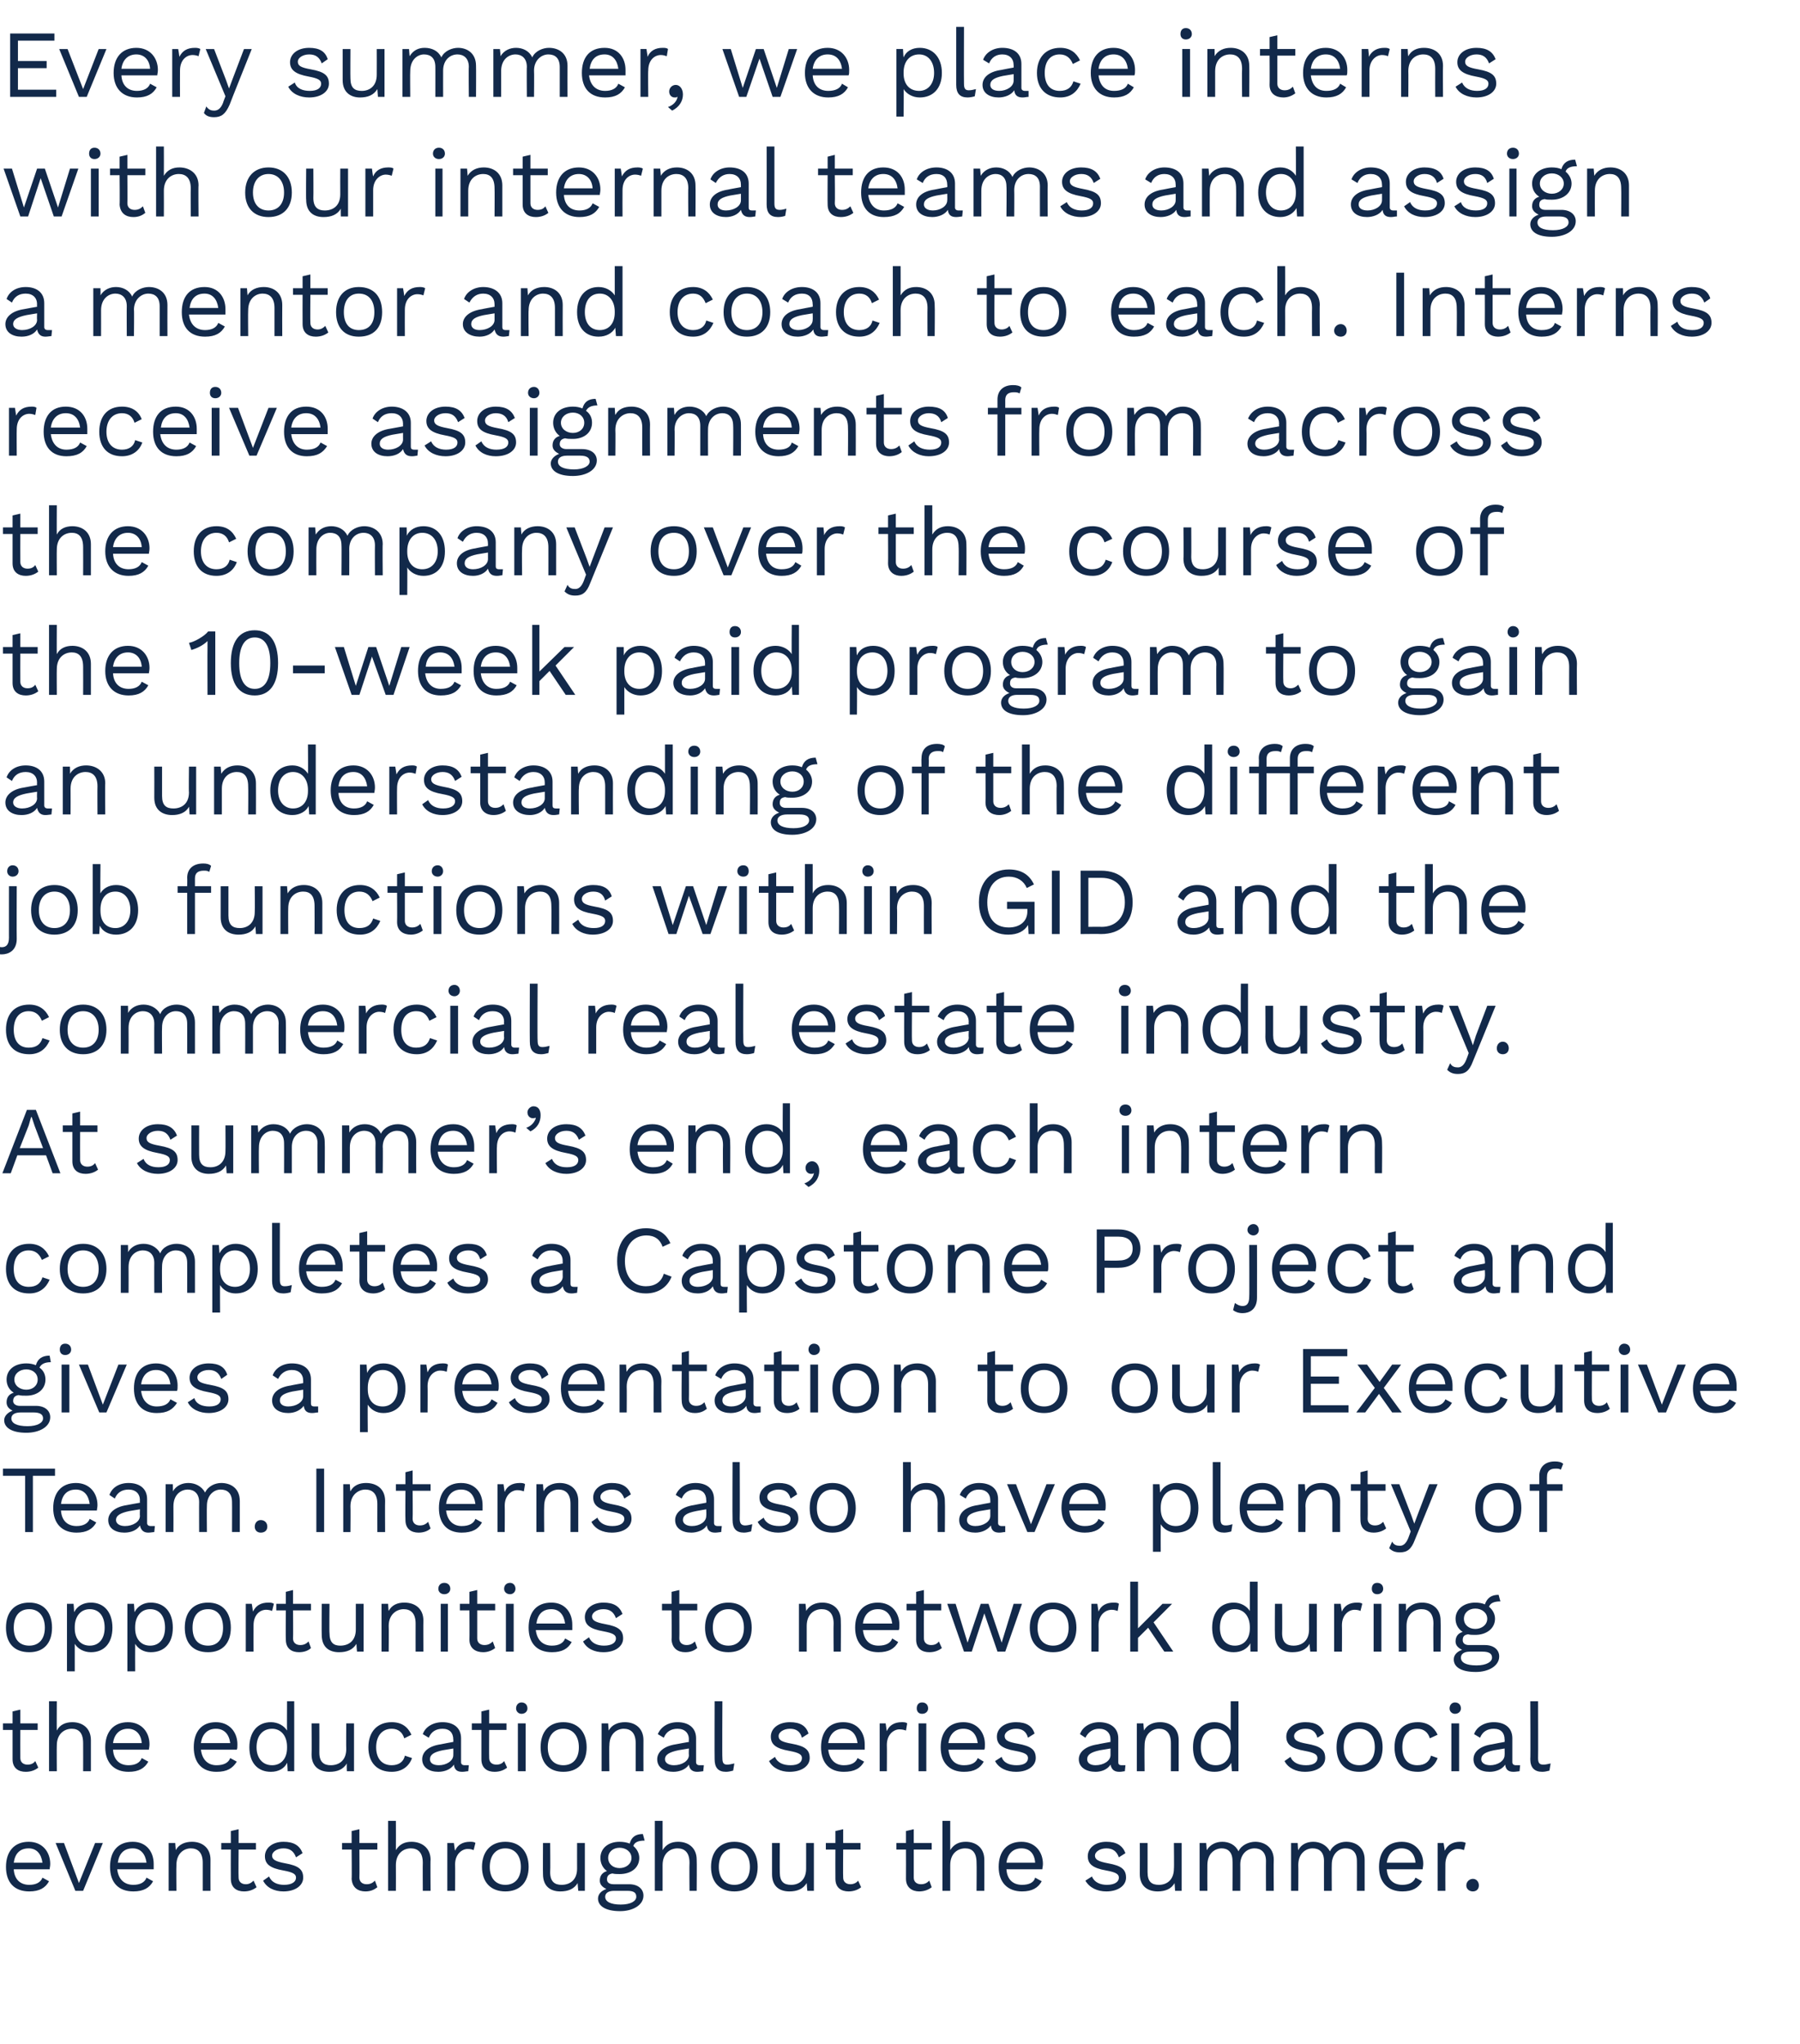
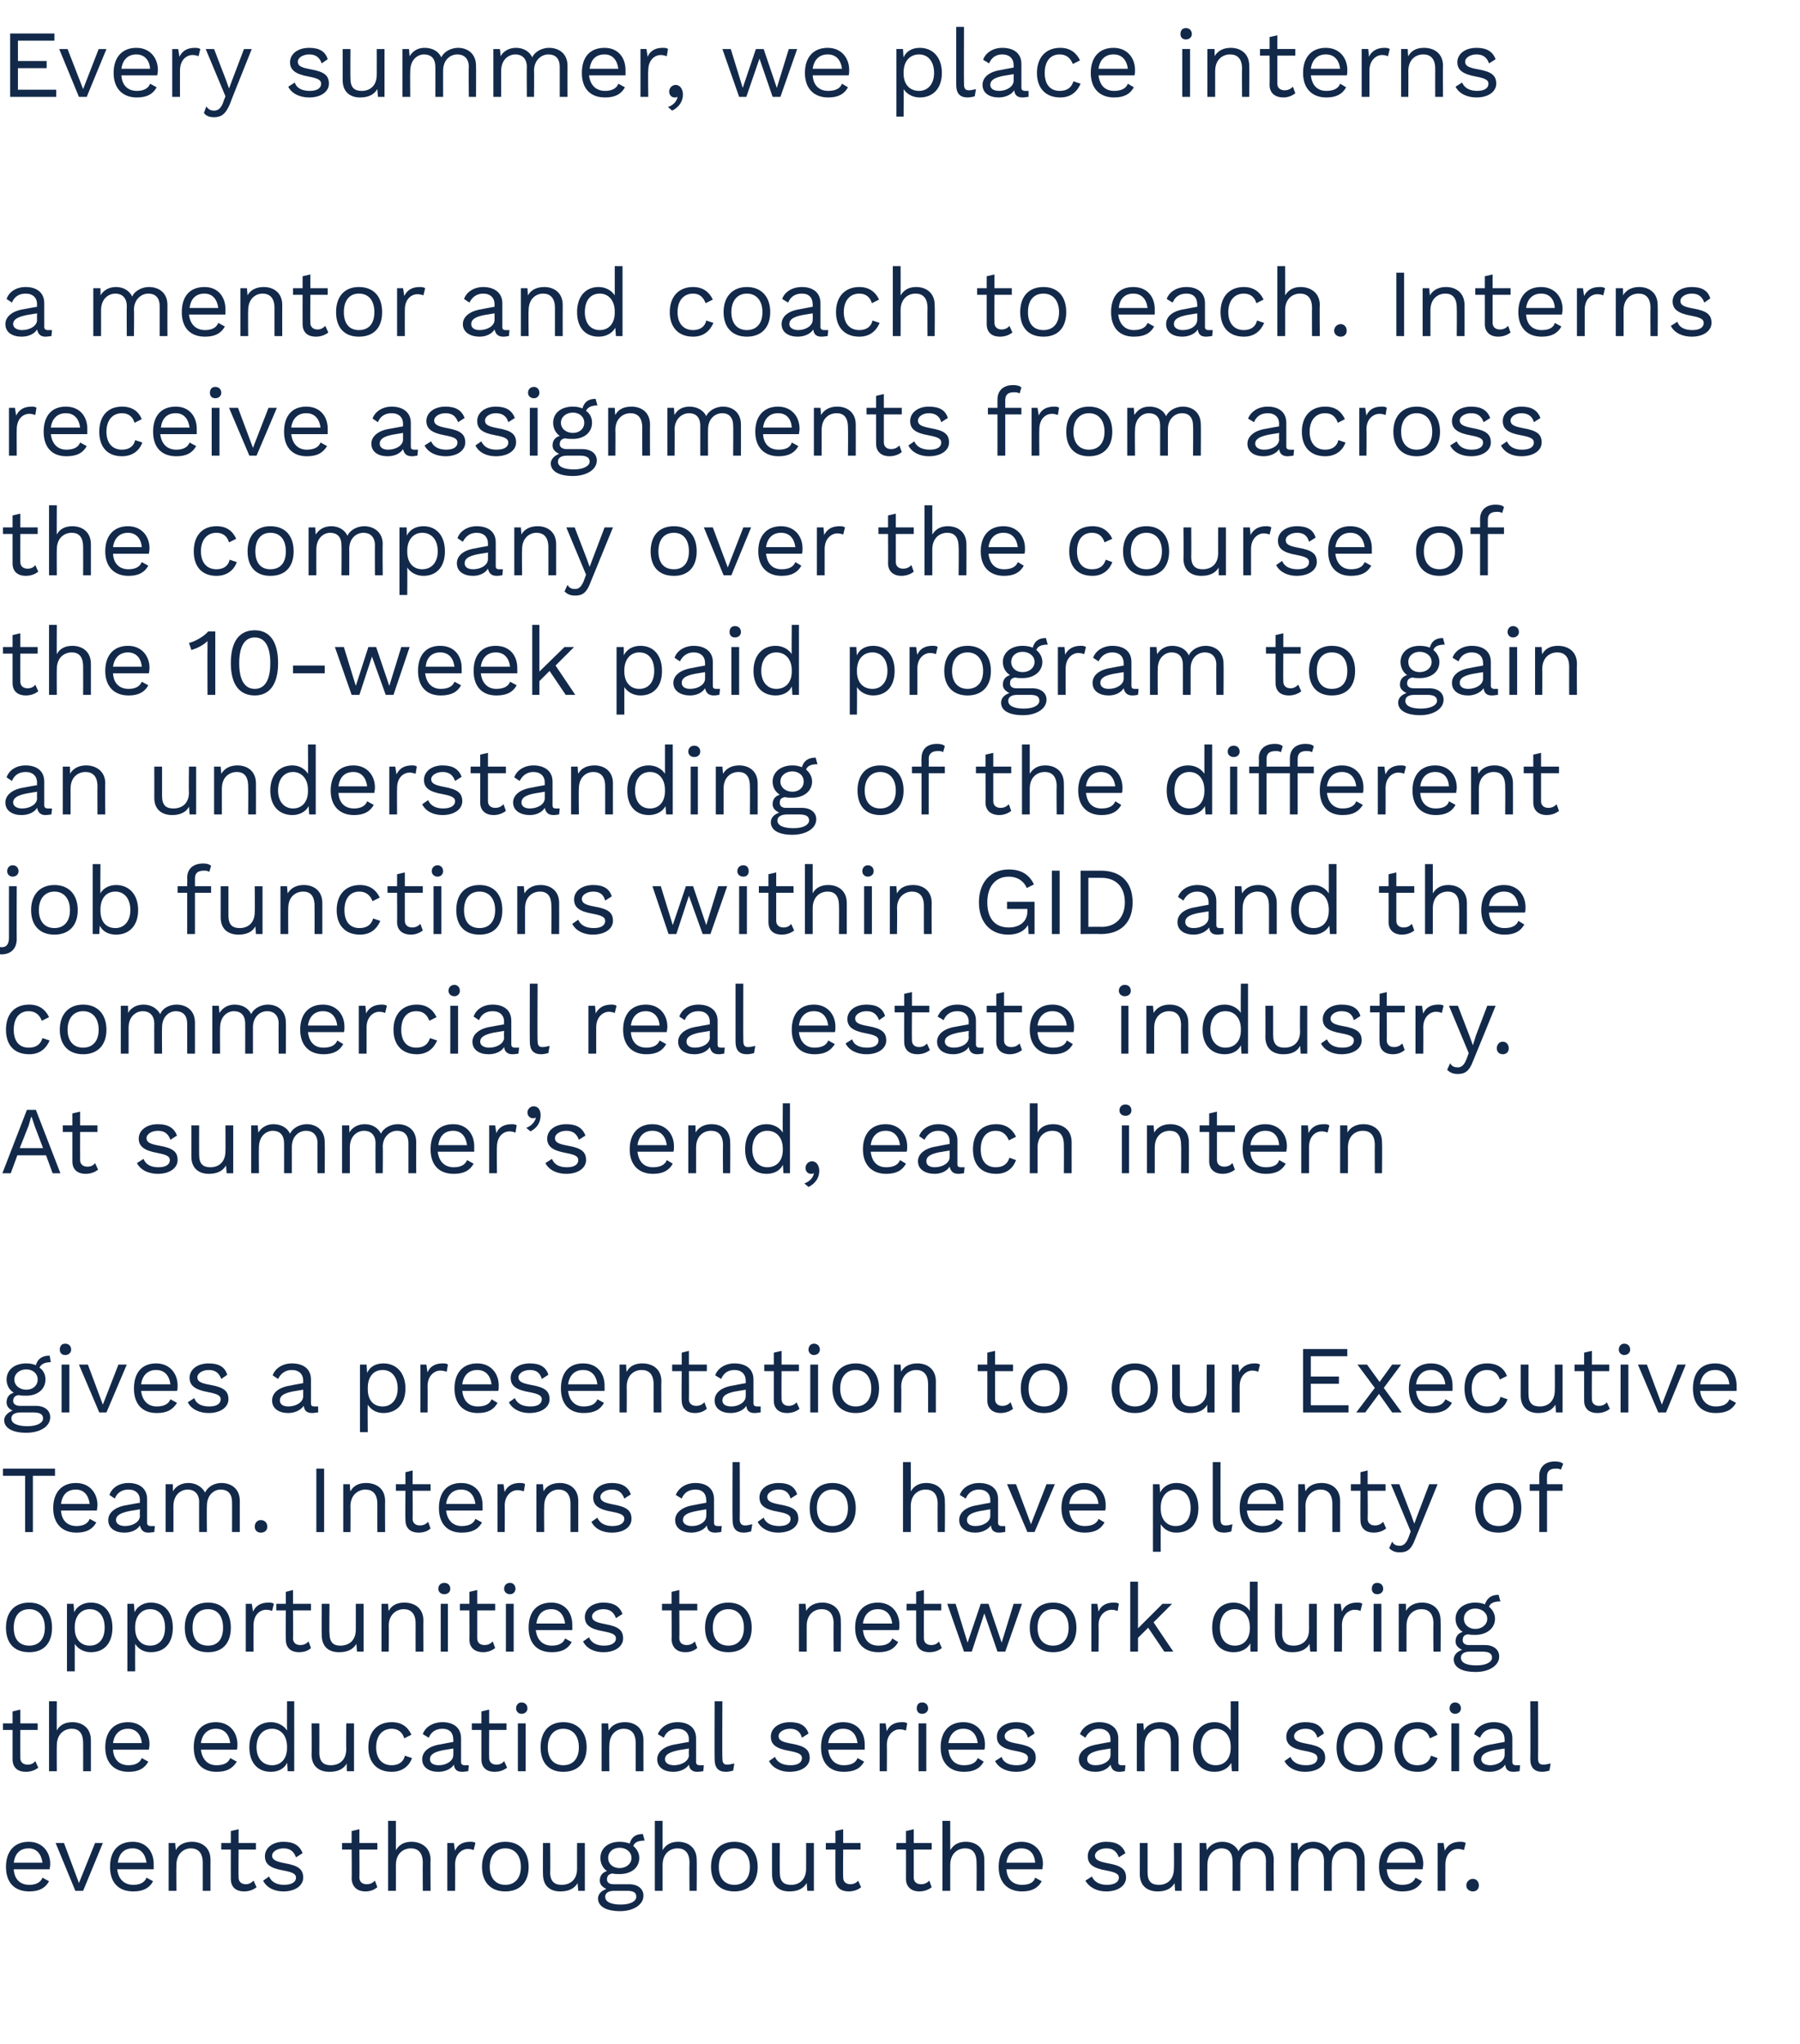
<svg xmlns="http://www.w3.org/2000/svg" version="1.1" width="301px" height="341.8px" viewBox="0 -4 301 341.8" style="top:-4px">
  <desc>Every summer, we place interns with our internal teams and assign a mentor and coach to each. Interns receive assignm...</desc>
  <defs />
  <g id="Polygon13094">
    <path d="m8.3 308.6c0 0-6 0-6 0c.1 1.7 1.1 2.6 2.6 2.6c1.1 0 1.9-.4 2.2-1.2c0 0 1.1.6 1.1.6c-.6 1.1-1.6 1.7-3.3 1.7c-2.5 0-3.9-1.5-3.9-4.1c0-2.6 1.4-4.2 3.8-4.2c2.3 0 3.6 1.7 3.6 3.7c0 .4-.1.7-.1.9zm-6-1.1c0 0 4.8 0 4.8 0c-.2-1.5-1-2.4-2.3-2.4c-1.5 0-2.3.9-2.5 2.4zm14.9-3.3l-3.3 8l-1.3 0l-3.3-8l1.4 0l2.5 6.7l2.7-6.7l1.3 0zm8.5 4.4c0 0-6.1 0-6.1 0c.2 1.7 1.2 2.6 2.7 2.6c1.1 0 1.9-.4 2.2-1.2c0 0 1.1.6 1.1.6c-.6 1.1-1.6 1.7-3.3 1.7c-2.5 0-3.9-1.5-3.9-4.1c0-2.6 1.3-4.2 3.8-4.2c2.3 0 3.5 1.7 3.5 3.7c0 .4 0 .7 0 .9zm-6-1.1c0 0 4.8 0 4.8 0c-.2-1.5-1-2.4-2.3-2.4c-1.5 0-2.3.9-2.5 2.4zm15.5-.5c-.02.04 0 5.2 0 5.2l-1.3 0c0 0 0-4.71 0-4.7c0-1.8-.9-2.4-2-2.4c-1.1 0-2.4.8-2.4 2.8c-.04 0 0 4.3 0 4.3l-1.3 0l0-8l1.1 0c0 0 .08 1.21.1 1.2c.5-1 1.6-1.4 2.7-1.4c1.7 0 3.1 1 3.1 3zm7.7 4.6c-.5.4-1.2.7-2.1.7c-1.2 0-2.2-.6-2.2-2.1c-.02-.02 0-4.9 0-4.9l-1.6 0l0-1.1l1.6 0l0-2l1.3-.3l0 2.3l2.9 0l0 1.1l-2.9 0c0 0-.04 4.65 0 4.7c0 .7.5 1.1 1.2 1.1c.5 0 .9-.2 1.3-.6c0 0 .5 1.1.5 1.1zm1.1-1.1c0 0 1-.7 1-.7c.4 1 1.4 1.4 2.5 1.4c1.3 0 2-.5 2-1.2c0-.6-.5-.9-2.1-1.2c-2.3-.4-3.1-1.1-3.1-2.4c0-1.3 1.2-2.4 3.1-2.4c1.7 0 2.7.6 3.2 1.9c0 0-1.1.7-1.1.7c-.4-1.1-1.1-1.5-2.1-1.5c-1.1 0-1.9.6-1.9 1.2c0 .7.6 1 2.2 1.3c2.2.4 3 1 3 2.4c0 1.3-1.3 2.3-3.3 2.3c-1.5 0-2.8-.6-3.4-1.8zm19.1 1.1c-.5.4-1.1.7-2 .7c-1.2 0-2.2-.6-2.3-2.1c.05-.02 0-4.9 0-4.9l-1.6 0l0-1.1l1.6 0l0-2l1.3-.3l0 2.3l3 0l0 1.1l-3 0c0 0 .03 4.65 0 4.7c0 .7.5 1.1 1.2 1.1c.6 0 1-.2 1.4-.6c0 0 .4 1.1.4 1.1zm8.9-4.6c-.05.04 0 5.2 0 5.2l-1.3 0c0 0-.03-4.71 0-4.7c0-1.8-.9-2.4-2-2.4c-1.2 0-2.5.8-2.5 2.8c.02.02 0 4.3 0 4.3l-1.3 0l0-11.7l1.3 0c0 0 .02 4.86 0 4.9c.6-1 1.5-1.4 2.6-1.4c1.7 0 3.2 1 3.2 3zm7.5-2.8c0 0-.3 1.2-.3 1.2c-.2-.1-.5-.2-1-.2c-.9 0-2.1.8-2.1 2.6c.03.04 0 4.4 0 4.4l-1.3 0l0-8l1.1 0c0 0 .16 1.27.2 1.3c.4-1 1.3-1.5 2.5-1.5c.3 0 .7 0 .9.2zm8.9 4c0 2.6-1.5 4.1-3.9 4.1c-2.4 0-3.9-1.5-3.9-4.1c0-2.6 1.5-4.2 3.9-4.2c2.4 0 3.9 1.6 3.9 4.2zm-6.5 0c0 1.9 1 3 2.6 3c1.6 0 2.6-1.1 2.6-3c0-1.9-1-3.1-2.6-3.1c-1.6 0-2.6 1.2-2.6 3.1zm15.9-4l0 8l-1.1 0c0 0-.13-1.26-.1-1.3c-.6 1-1.6 1.4-2.9 1.4c-1.6 0-2.9-.8-2.9-2.9c-.03-.01 0-5.2 0-5.2l1.2 0c0 0 .05 4.86 0 4.9c0 1.6.8 2.1 1.9 2.1c1.4 0 2.6-.8 2.6-2.7c-.01.01 0-4.3 0-4.3l1.3 0zm9.8 8.8c0 1.6-1.8 2.6-3.9 2.6c-2.5 0-3.7-.9-3.7-2.1c0-.7.5-1.3 1.4-1.6c-.6-.3-1.1-.7-1.1-1.4c0-.9.5-1.4 1.2-1.6c-.7-.5-1.1-1.3-1.1-2.2c0-1.6 1.3-2.7 3.2-2.7c.6 0 1.2.1 1.7.3c.3-1.1 1-1.6 2.2-1.6c0 0 .3 1.1.3 1.1c-1.1 0-1.7.3-1.9.9c.6.5 1 1.2 1 2c0 1.6-1.3 2.7-3.3 2.7c-.4 0-.8 0-1.2-.1c-.6.1-.9.4-.9 1c0 .5.4.8 1.1.8c0 0 2.6 0 2.6 0c1.5 0 2.4.8 2.4 1.9zm-5.9-6.3c0 1 .8 1.7 1.9 1.7c1.1 0 2-.7 2-1.7c0-1-.9-1.7-2-1.7c-1.1 0-1.9.7-1.9 1.7zm4.7 6.5c0-.6-.3-1-1.5-1c0 0-2.2 0-2.2 0c-1 0-1.5.4-1.5 1c0 .8.9 1.3 2.6 1.3c1.7 0 2.6-.6 2.6-1.3zm10.1-6.2c.04.04 0 5.2 0 5.2l-1.2 0c0 0-.04-4.71 0-4.7c0-1.8-.9-2.4-2-2.4c-1.2 0-2.5.8-2.5 2.8c.01.02 0 4.3 0 4.3l-1.3 0l0-11.7l1.3 0c0 0 .01 4.86 0 4.9c.6-1 1.5-1.4 2.6-1.4c1.7 0 3.1 1 3.1 3zm10.2 1.2c0 2.6-1.5 4.1-3.9 4.1c-2.4 0-3.9-1.5-3.9-4.1c0-2.6 1.5-4.2 3.9-4.2c2.4 0 3.9 1.6 3.9 4.2zm-6.5 0c0 1.9 1 3 2.6 3c1.6 0 2.6-1.1 2.6-3c0-1.9-1-3.1-2.6-3.1c-1.6 0-2.6 1.2-2.6 3.1zm15.9-4l0 8l-1.1 0c0 0-.11-1.26-.1-1.3c-.6 1-1.6 1.4-2.9 1.4c-1.6 0-2.9-.8-2.9-2.9c-.01-.01 0-5.2 0-5.2l1.3 0c0 0-.03 4.86 0 4.9c0 1.6.7 2.1 1.9 2.1c1.3 0 2.5-.8 2.5-2.7c.01.01 0-4.3 0-4.3l1.3 0zm7.9 7.4c-.5.4-1.2.7-2.1.7c-1.2 0-2.2-.6-2.2-2.1c-.02-.02 0-4.9 0-4.9l-1.6 0l0-1.1l1.6 0l0-2l1.3-.3l0 2.3l2.9 0l0 1.1l-2.9 0c0 0-.04 4.65 0 4.7c0 .7.5 1.1 1.2 1.1c.5 0 1-.2 1.3-.6c0 0 .5 1.1.5 1.1zm11.8 0c-.5.4-1.2.7-2.1.7c-1.1 0-2.2-.6-2.2-2.1c.02-.02 0-4.9 0-4.9l-1.6 0l0-1.1l1.6 0l0-2l1.3-.3l0 2.3l3 0l0 1.1l-3 0c0 0 0 4.65 0 4.7c0 .7.5 1.1 1.2 1.1c.6 0 1-.2 1.4-.6c0 0 .4 1.1.4 1.1zm8.8-4.6c.02.04 0 5.2 0 5.2l-1.3 0c0 0 .04-4.71 0-4.7c0-1.8-.8-2.4-1.9-2.4c-1.2 0-2.5.8-2.5 2.8c-.01.02 0 4.3 0 4.3l-1.3 0l0-11.7l1.3 0c0 0-.01 4.86 0 4.9c.6-1 1.5-1.4 2.6-1.4c1.7 0 3.1 1 3.1 3zm9.7 1.6c0 0-6 0-6 0c.1 1.7 1.1 2.6 2.6 2.6c1.2 0 2-.4 2.2-1.2c0 0 1.1.6 1.1.6c-.6 1.1-1.6 1.7-3.3 1.7c-2.4 0-3.9-1.5-3.9-4.1c0-2.6 1.4-4.2 3.8-4.2c2.3 0 3.6 1.7 3.6 3.7c0 .4-.1.7-.1.9zm-6-1.1c0 0 4.8 0 4.8 0c-.1-1.5-.9-2.4-2.3-2.4c-1.4 0-2.3.9-2.5 2.4zm13.2 3c0 0 1.1-.7 1.1-.7c.4 1 1.4 1.4 2.5 1.4c1.3 0 2-.5 2-1.2c0-.6-.5-.9-2.1-1.2c-2.3-.4-3.1-1.1-3.1-2.4c0-1.3 1.2-2.4 3.1-2.4c1.7 0 2.7.6 3.2 1.9c0 0-1.1.7-1.1.7c-.4-1.1-1.1-1.5-2.1-1.5c-1.1 0-1.9.6-1.9 1.2c0 .7.6 1 2.2 1.3c2.2.4 3 1 3 2.4c0 1.3-1.3 2.3-3.3 2.3c-1.5 0-2.8-.6-3.5-1.8zm16.1-6.3l0 8l-1.1 0c0 0-.07-1.26-.1-1.3c-.5 1-1.6 1.4-2.8 1.4c-1.6 0-3-.8-3-2.9c.02-.01 0-5.2 0-5.2l1.3 0c0 0 0 4.86 0 4.9c0 1.6.7 2.1 1.9 2.1c1.3 0 2.5-.8 2.5-2.7c.05.01 0-4.3 0-4.3l1.3 0zm15.4 2.8c-.04.04 0 5.2 0 5.2l-1.3 0c0 0-.02-5.03 0-5c0-1.5-.9-2.1-1.9-2.1c-1.3 0-2.4 1-2.4 2.7c.02-.02 0 4.4 0 4.4l-1.3 0c0 0 .04-5.03 0-5c0-1.5-.8-2.1-1.8-2.1c-1.1 0-2.4.8-2.4 2.8c-.02-.01 0 4.3 0 4.3l-1.3 0l0-8l1.1 0c0 0 .1 1.21.1 1.2c.6-1 1.6-1.4 2.6-1.4c1.1 0 2.2.5 2.7 1.6c.5-1.1 1.8-1.6 2.8-1.6c1.5 0 3.1.9 3.1 3zm15.2 0c0 .04 0 5.2 0 5.2l-1.3 0c0 0 .02-5.03 0-5c0-1.5-.8-2.1-1.9-2.1c-1.2 0-2.3 1-2.3 2.7c-.03-.02 0 4.4 0 4.4l-1.3 0c0 0-.01-5.03 0-5c0-1.5-.8-2.1-1.9-2.1c-1.1 0-2.4.8-2.4 2.8c.03-.01 0 4.3 0 4.3l-1.2 0l0-8l1.1 0c0 0 .05 1.21.1 1.2c.5-1 1.5-1.4 2.5-1.4c1.1 0 2.2.5 2.8 1.6c.5-1.1 1.7-1.6 2.7-1.6c1.6 0 3.1.9 3.1 3zm9.7 1.6c0 0-6 0-6 0c.1 1.7 1.1 2.6 2.6 2.6c1.1 0 1.9-.4 2.2-1.2c0 0 1.1.6 1.1.6c-.6 1.1-1.6 1.7-3.3 1.7c-2.4 0-3.9-1.5-3.9-4.1c0-2.6 1.4-4.2 3.8-4.2c2.3 0 3.6 1.7 3.6 3.7c0 .4-.1.7-.1.9zm-6-1.1c0 0 4.8 0 4.8 0c-.1-1.5-1-2.4-2.3-2.4c-1.4 0-2.3.9-2.5 2.4zm13.2-3.3c0 0-.3 1.2-.3 1.2c-.2-.1-.6-.2-1-.2c-1 0-2.1.8-2.1 2.6c-.02.04 0 4.4 0 4.4l-1.3 0l0-8l1 0c0 0 .21 1.27.2 1.3c.5-1 1.3-1.5 2.6-1.5c.2 0 .6 0 .9.2zm2.2 7.1c0 .6-.4 1-1 1c-.6 0-1.1-.4-1.1-1c0-.6.5-1.1 1.1-1.1c.6 0 1 .5 1 1.1z" stroke="none" fill="#12294a" />
  </g>
  <g id="Polygon13093">
    <path d="m6.4 291.6c-.5.4-1.2.7-2.1.7c-1.2 0-2.2-.6-2.2-2.1c0-.02 0-4.9 0-4.9l-1.6 0l0-1.1l1.6 0l0-2l1.3-.3l0 2.3l2.9 0l0 1.1l-2.9 0c0 0-.02 4.65 0 4.7c0 .7.5 1.1 1.2 1.1c.6 0 1-.2 1.3-.6c0 0 .5 1.1.5 1.1zm8.8-4.6c0 .04 0 5.2 0 5.2l-1.3 0c0 0 .02-4.71 0-4.7c0-1.8-.8-2.4-1.9-2.4c-1.2 0-2.5.8-2.5 2.8c-.03.02 0 4.3 0 4.3l-1.3 0l0-11.7l1.3 0c0 0-.03 4.86 0 4.9c.5-1 1.5-1.4 2.6-1.4c1.7 0 3.1 1 3.1 3zm9.7 1.6c0 0-6 0-6 0c.1 1.7 1.1 2.6 2.6 2.6c1.1 0 1.9-.4 2.2-1.2c0 0 1.1.6 1.1.6c-.6 1.1-1.6 1.7-3.3 1.7c-2.4 0-3.9-1.5-3.9-4.1c0-2.6 1.4-4.2 3.8-4.2c2.3 0 3.6 1.7 3.6 3.7c0 .4-.1.7-.1.9zm-6-1.1c0 0 4.8 0 4.8 0c-.1-1.5-1-2.4-2.3-2.4c-1.4 0-2.3.9-2.5 2.4zm20.7 1.1c0 0-6 0-6 0c.2 1.7 1.2 2.6 2.6 2.6c1.2 0 2-.4 2.3-1.2c0 0 1.1.6 1.1.6c-.7 1.1-1.6 1.7-3.4 1.7c-2.4 0-3.8-1.5-3.8-4.1c0-2.6 1.3-4.2 3.7-4.2c2.3 0 3.6 1.7 3.6 3.7c0 .4 0 .7-.1.9zm-6-1.1c0 0 4.9 0 4.9 0c-.2-1.5-1-2.4-2.4-2.4c-1.4 0-2.3.9-2.5 2.4zm15.6-7l0 11.7l-1.1 0c0 0-.05-1.43-.1-1.4c-.4.9-1.4 1.5-2.7 1.5c-2.2 0-3.6-1.5-3.6-4.1c0-2.6 1.4-4.2 3.6-4.2c1.2 0 2.2.6 2.7 1.4c-.03.01 0-4.9 0-4.9l1.2 0zm-1.2 7.8c0 0 0-.2 0-.2c0-1.8-1-3-2.5-3c-1.6 0-2.6 1.2-2.6 3.1c0 1.8 1 3 2.6 3c1.5 0 2.5-1.1 2.5-2.9zm11.2-4.1l0 8l-1.2 0c0 0-.05-1.26 0-1.3c-.6 1-1.6 1.4-2.9 1.4c-1.6 0-3-.8-3-2.9c.04-.01 0-5.2 0-5.2l1.3 0c0 0 .02 4.86 0 4.9c0 1.6.8 2.1 1.9 2.1c1.4 0 2.6-.8 2.6-2.7c-.03.01 0-4.3 0-4.3l1.3 0zm9.6 1.9c0 0-1.2.6-1.2.6c-.3-1-1-1.6-2.1-1.6c-1.6 0-2.6 1.2-2.6 3.1c0 1.9 1 3 2.6 3c1.2 0 2-.6 2.2-1.6c0 0 1.2.4 1.2.4c-.5 1.4-1.7 2.3-3.4 2.3c-2.4 0-3.9-1.5-3.9-4.1c0-2.6 1.5-4.2 3.9-4.2c1.7 0 2.7.8 3.3 2.1zm9.6 5.1c0 0-.1 1-.1 1c-.3 0-.6.1-1 .1c-.8 0-1.3-.3-1.4-1.2c-.5.8-1.6 1.2-2.6 1.2c-1.5 0-2.7-.7-2.7-2.1c0-1.2 1-2.2 3.1-2.5c-.01-.02 2.1-.4 2.1-.4c0 0 .02-.42 0-.4c0-1.1-.6-1.8-1.8-1.8c-1.1 0-1.9.5-2.3 1.5c0 0-1-.6-1-.6c.4-1.2 1.7-2 3.3-2c1.8 0 3.1.9 3.1 2.7c0 0 0 4 0 4c0 .3.2.5.6.5c.2 0 .5 0 .7 0zm-2.6-1.7c.02-.03 0-1.1 0-1.1c0 0-1.77.3-1.8.3c-1.4.3-2.1.7-2.1 1.5c0 .6.5 1 1.5 1c1.2 0 2.4-.7 2.4-1.7zm9 2.1c-.5.4-1.2.7-2.1.7c-1.2 0-2.2-.6-2.2-2.1c-.01-.02 0-4.9 0-4.9l-1.6 0l0-1.1l1.6 0l0-2l1.3-.3l0 2.3l2.9 0l0 1.1l-2.9 0c0 0-.03 4.65 0 4.7c0 .7.5 1.1 1.2 1.1c.6 0 1-.2 1.3-.6c0 0 .5 1.1.5 1.1zm1.5-9.9c0-.6.4-1 .9-1c.6 0 1 .4 1 1c0 .5-.4.9-1 .9c-.5 0-.9-.4-.9-.9zm1.6 10.5l-1.3 0l0-8l1.3 0l0 8zm10.2-4c0 2.6-1.5 4.1-3.9 4.1c-2.4 0-3.8-1.5-3.8-4.1c0-2.6 1.4-4.2 3.8-4.2c2.4 0 3.9 1.6 3.9 4.2zm-6.5 0c0 1.9 1 3 2.6 3c1.6 0 2.6-1.1 2.6-3c0-1.9-1-3.1-2.6-3.1c-1.6 0-2.6 1.2-2.6 3.1zm16-1.2c-.02.04 0 5.2 0 5.2l-1.3 0c0 0 0-4.71 0-4.7c0-1.8-.9-2.4-2-2.4c-1.1 0-2.4.8-2.4 2.8c-.05 0 0 4.3 0 4.3l-1.3 0l0-8l1.1 0c0 0 .07 1.21.1 1.2c.5-1 1.6-1.4 2.7-1.4c1.7 0 3.1 1 3.1 3zm10.1 4.2c0 0-.1 1-.1 1c-.2 0-.6.1-1 .1c-.7 0-1.3-.3-1.4-1.2c-.5.8-1.6 1.2-2.6 1.2c-1.5 0-2.7-.7-2.7-2.1c0-1.2 1.1-2.2 3.1-2.5c.02-.02 2.2-.4 2.2-.4c0 0-.05-.42 0-.4c0-1.1-.7-1.8-1.9-1.8c-1.1 0-1.9.5-2.3 1.5c0 0-1-.6-1-.6c.5-1.2 1.7-2 3.3-2c1.8 0 3.1.9 3.1 2.7c0 0 0 4 0 4c0 .3.2.5.6.5c.2 0 .5 0 .7 0zm-2.5-1.7c-.05-.03 0-1.1 0-1.1c0 0-1.84.3-1.8.3c-1.4.3-2.2.7-2.2 1.5c0 .6.6 1 1.5 1c1.3 0 2.5-.7 2.5-1.7zm5.6.5c0 .8.2 1.1.8 1.1c.4 0 .7-.1 1.2-.2c0 0-.2 1.2-.2 1.2c-.4.1-.8.2-1.2.2c-1.3 0-1.9-.7-1.9-2.1c-.03-.02 0-9.7 0-9.7l1.3 0c0 0-.05 9.52 0 9.5zm7.8.5c0 0 1-.7 1-.7c.4 1 1.4 1.4 2.6 1.4c1.3 0 1.9-.5 1.9-1.2c0-.6-.5-.9-2.1-1.2c-2.3-.4-3.1-1.1-3.1-2.4c0-1.3 1.2-2.4 3.2-2.4c1.7 0 2.7.6 3.1 1.9c0 0-1.1.7-1.1.7c-.3-1.1-1-1.5-2-1.5c-1.1 0-1.9.6-1.9 1.2c0 .7.5 1 2.2 1.3c2.2.4 3 1 3 2.4c0 1.3-1.3 2.3-3.4 2.3c-1.4 0-2.8-.6-3.4-1.8zm16-1.9c0 0-6.1 0-6.1 0c.2 1.7 1.2 2.6 2.6 2.6c1.2 0 2-.4 2.3-1.2c0 0 1.1.6 1.1.6c-.6 1.1-1.6 1.7-3.4 1.7c-2.4 0-3.8-1.5-3.8-4.1c0-2.6 1.3-4.2 3.7-4.2c2.4 0 3.6 1.7 3.6 3.7c0 .4 0 .7 0 .9zm-6.1-1.1c0 0 4.9 0 4.9 0c-.2-1.5-1-2.4-2.4-2.4c-1.4 0-2.3.9-2.5 2.4zm13.2-3.3c0 0-.2 1.2-.2 1.2c-.3-.1-.6-.2-1.1-.2c-.9 0-2.1.8-2.1 2.6c.03.04 0 4.4 0 4.4l-1.2 0l0-8l1 0c0 0 .17 1.27.2 1.3c.4-1 1.3-1.5 2.5-1.5c.3 0 .7 0 .9.2zm1.6-2.5c0-.6.3-1 .9-1c.6 0 1 .4 1 1c0 .5-.4.9-1 .9c-.6 0-.9-.4-.9-.9zm1.6 10.5l-1.3 0l0-8l1.3 0l0 8zm9.7-3.6c0 0-6 0-6 0c.2 1.7 1.1 2.6 2.6 2.6c1.2 0 2-.4 2.3-1.2c0 0 1 .6 1 .6c-.6 1.1-1.6 1.7-3.3 1.7c-2.4 0-3.9-1.5-3.9-4.1c0-2.6 1.4-4.2 3.8-4.2c2.3 0 3.6 1.7 3.6 3.7c0 .4 0 .7-.1.9zm-6-1.1c0 0 4.9 0 4.9 0c-.2-1.5-1-2.4-2.4-2.4c-1.4 0-2.3.9-2.5 2.4zm7.8 3c0 0 1.1-.7 1.1-.7c.3 1 1.3 1.4 2.5 1.4c1.3 0 1.9-.5 1.9-1.2c0-.6-.5-.9-2.1-1.2c-2.3-.4-3.1-1.1-3.1-2.4c0-1.3 1.2-2.4 3.2-2.4c1.7 0 2.7.6 3.1 1.9c0 0-1.1.7-1.1.7c-.3-1.1-1-1.5-2-1.5c-1.1 0-1.9.6-1.9 1.2c0 .7.5 1 2.2 1.3c2.2.4 3 1 3 2.4c0 1.3-1.3 2.3-3.3 2.3c-1.5 0-2.9-.6-3.5-1.8zm21.8.7c0 0-.1 1-.1 1c-.2 0-.5.1-.9.1c-.8 0-1.3-.3-1.5-1.2c-.5.8-1.5 1.2-2.5 1.2c-1.5 0-2.8-.7-2.8-2.1c0-1.2 1.1-2.2 3.2-2.5c-.03-.02 2.1-.4 2.1-.4c0 0-.01-.42 0-.4c0-1.1-.7-1.8-1.9-1.8c-1 0-1.8.5-2.3 1.5c0 0-.9-.6-.9-.6c.4-1.2 1.7-2 3.2-2c1.8 0 3.2.9 3.2 2.7c0 0 0 4 0 4c0 .3.1.5.6.5c.2 0 .4 0 .6 0zm-2.5-1.7c-.01-.03 0-1.1 0-1.1c0 0-1.8.3-1.8.3c-1.4.3-2.1.7-2.1 1.5c0 .6.5 1 1.4 1c1.3 0 2.5-.7 2.5-1.7zm11.4-2.5c-.01.04 0 5.2 0 5.2l-1.3 0c0 0 .01-4.71 0-4.7c0-1.8-.9-2.4-2-2.4c-1.1 0-2.4.8-2.4 2.8c-.04 0 0 4.3 0 4.3l-1.3 0l0-8l1.1 0c0 0 .08 1.21.1 1.2c.5-1 1.6-1.4 2.7-1.4c1.7 0 3.1 1 3.1 3zm10-6.5l0 11.7l-1.1 0c0 0-.12-1.43-.1-1.4c-.5.9-1.5 1.5-2.8 1.5c-2.2 0-3.6-1.5-3.6-4.1c0-2.6 1.4-4.2 3.6-4.2c1.2 0 2.2.6 2.7 1.4c0 .01 0-4.9 0-4.9l1.3 0zm-1.3 7.8c0 0 0-.2 0-.2c0-1.8-1-3-2.5-3c-1.6 0-2.5 1.2-2.5 3.1c0 1.8.9 3 2.5 3c1.5 0 2.5-1.1 2.5-2.9zm9 2.2c0 0 1-.7 1-.7c.4 1 1.4 1.4 2.6 1.4c1.3 0 1.9-.5 1.9-1.2c0-.6-.5-.9-2.1-1.2c-2.3-.4-3.1-1.1-3.1-2.4c0-1.3 1.2-2.4 3.2-2.4c1.7 0 2.7.6 3.1 1.9c0 0-1.1.7-1.1.7c-.3-1.1-1-1.5-2-1.5c-1.1 0-1.9.6-1.9 1.2c0 .7.5 1 2.1 1.3c2.3.4 3.1 1 3.1 2.4c0 1.3-1.3 2.3-3.4 2.3c-1.4 0-2.8-.6-3.4-1.8zm16.4-2.3c0 2.6-1.5 4.1-3.9 4.1c-2.4 0-3.8-1.5-3.8-4.1c0-2.6 1.4-4.2 3.8-4.2c2.4 0 3.9 1.6 3.9 4.2zm-6.5 0c0 1.9 1 3 2.6 3c1.6 0 2.6-1.1 2.6-3c0-1.9-1-3.1-2.6-3.1c-1.6 0-2.6 1.2-2.6 3.1zm15.7-2.1c0 0-1.3.6-1.3.6c-.3-1-1-1.6-2.1-1.6c-1.6 0-2.5 1.2-2.5 3.1c0 1.9.9 3 2.5 3c1.3 0 2-.6 2.3-1.6c0 0 1.1.4 1.1.4c-.5 1.4-1.7 2.3-3.3 2.3c-2.5 0-3.9-1.5-3.9-4.1c0-2.6 1.4-4.2 3.9-4.2c1.6 0 2.7.8 3.3 2.1zm2-4.4c0-.6.4-1 .9-1c.6 0 1 .4 1 1c0 .5-.4.9-1 .9c-.5 0-.9-.4-.9-.9zm1.6 10.5l-1.3 0l0-8l1.3 0l0 8zm10.2-1c0 0-.1 1-.1 1c-.2 0-.6.1-1 .1c-.8 0-1.3-.3-1.4-1.2c-.5.8-1.6 1.2-2.6 1.2c-1.5 0-2.7-.7-2.7-2.1c0-1.2 1-2.2 3.1-2.5c0-.02 2.1-.4 2.1-.4c0 0 .03-.42 0-.4c0-1.1-.6-1.8-1.8-1.8c-1.1 0-1.9.5-2.3 1.5c0 0-1-.6-1-.6c.4-1.2 1.7-2 3.3-2c1.8 0 3.1.9 3.1 2.7c0 0 0 4 0 4c0 .3.2.5.6.5c.2 0 .5 0 .7 0zm-2.6-1.7c.03-.03 0-1.1 0-1.1c0 0-1.76.3-1.8.3c-1.4.3-2.1.7-2.1 1.5c0 .6.6 1 1.5 1c1.2 0 2.4-.7 2.4-1.7zm5.6.5c0 .8.2 1.1.9 1.1c.4 0 .7-.1 1.2-.2c0 0-.2 1.2-.2 1.2c-.4.1-.8.2-1.2.2c-1.3 0-2-.7-2-2.1c.05-.02 0-9.7 0-9.7l1.3 0c0 0 .03 9.52 0 9.5z" stroke="none" fill="#12294a" />
  </g>
  <g id="Polygon13092">
    <path d="m8.7 268.2c0 2.6-1.4 4.1-3.8 4.1c-2.5 0-3.9-1.5-3.9-4.1c0-2.6 1.4-4.2 3.9-4.2c2.4 0 3.8 1.6 3.8 4.2zm-6.4 0c0 1.9.9 3 2.6 3c1.6 0 2.6-1.1 2.6-3c0-1.9-1-3.1-2.6-3.1c-1.7 0-2.6 1.2-2.6 3.1zm16.5 0c0 2.6-1.4 4.1-3.6 4.1c-1.2 0-2.2-.6-2.7-1.4c0 .01 0 4.6 0 4.6l-1.3 0l0-11.3l1.1 0c0 0 .12 1.35.1 1.4c.5-1 1.5-1.6 2.8-1.6c2.2 0 3.6 1.6 3.6 4.2zm-1.3 0c0-1.9-.9-3.1-2.5-3.1c-1.5 0-2.5 1.2-2.5 3c0 0 0 .2 0 .2c0 1.8 1 2.9 2.5 2.9c1.6 0 2.5-1.2 2.5-3zm11.4 0c0 2.6-1.4 4.1-3.7 4.1c-1.2 0-2.1-.6-2.6-1.4c-.02.01 0 4.6 0 4.6l-1.3 0l0-11.3l1.1 0c0 0 .1 1.35.1 1.4c.5-1 1.5-1.6 2.7-1.6c2.3 0 3.7 1.6 3.7 4.2zm-1.3 0c0-1.9-.9-3.1-2.5-3.1c-1.5 0-2.5 1.2-2.5 3c0 0 0 .2 0 .2c0 1.8 1 2.9 2.5 2.9c1.6 0 2.5-1.2 2.5-3zm11 0c0 2.6-1.4 4.1-3.8 4.1c-2.5 0-3.9-1.5-3.9-4.1c0-2.6 1.4-4.2 3.9-4.2c2.4 0 3.8 1.6 3.8 4.2zm-6.4 0c0 1.9.9 3 2.6 3c1.6 0 2.5-1.1 2.5-3c0-1.9-.9-3.1-2.5-3.1c-1.7 0-2.6 1.2-2.6 3.1zm13.6-4c0 0-.3 1.2-.3 1.2c-.2-.1-.6-.2-1-.2c-1 0-2.1.8-2.1 2.6c-.02.04 0 4.4 0 4.4l-1.3 0l0-8l1 0c0 0 .22 1.27.2 1.3c.5-1 1.3-1.5 2.6-1.5c.3 0 .6 0 .9.2zm6.2 7.4c-.4.4-1.1.7-2 .7c-1.2 0-2.2-.6-2.2-2.1c-.04-.02 0-4.9 0-4.9l-1.6 0l0-1.1l1.6 0l0-2l1.2-.3l0 2.3l3 0l0 1.1l-3 0c0 0 .04 4.65 0 4.7c0 .7.5 1.1 1.2 1.1c.6 0 1-.2 1.4-.6c0 0 .4 1.1.4 1.1zm8.8-7.4l0 8l-1.1 0c0 0-.12-1.26-.1-1.3c-.6 1-1.6 1.4-2.9 1.4c-1.6 0-2.9-.8-2.9-2.9c-.03-.01 0-5.2 0-5.2l1.3 0c0 0-.05 4.86 0 4.9c0 1.6.7 2.1 1.8 2.1c1.4 0 2.6-.8 2.6-2.7c0 .01 0-4.3 0-4.3l1.3 0zm10 2.8c-.03.04 0 5.2 0 5.2l-1.3 0c0 0-.01-4.71 0-4.7c0-1.8-.9-2.4-2-2.4c-1.1 0-2.5.8-2.5 2.8c.04 0 0 4.3 0 4.3l-1.2 0l0-8l1.1 0c0 0 .06 1.21.1 1.2c.5-1 1.5-1.4 2.6-1.4c1.8 0 3.2 1 3.2 3zm2.5-5.3c0-.6.4-1 1-1c.6 0 1 .4 1 1c0 .5-.4.9-1 .9c-.6 0-1-.4-1-.9zm1.6 10.5l-1.2 0l0-8l1.2 0l0 8zm7.9-.6c-.5.4-1.2.7-2 .7c-1.2 0-2.3-.6-2.3-2.1c.03-.02 0-4.9 0-4.9l-1.6 0l0-1.1l1.6 0l0-2l1.3-.3l0 2.3l3 0l0 1.1l-3 0c0 0 .01 4.65 0 4.7c0 .7.5 1.1 1.2 1.1c.6 0 1-.2 1.4-.6c0 0 .4 1.1.4 1.1zm1.5-9.9c0-.6.4-1 1-1c.5 0 .9.4.9 1c0 .5-.4.9-.9.9c-.6 0-1-.4-1-.9zm1.6 10.5l-1.3 0l0-8l1.3 0l0 8zm9.8-3.6c0 0-6.1 0-6.1 0c.2 1.7 1.2 2.6 2.7 2.6c1.1 0 1.9-.4 2.2-1.2c0 0 1.1.6 1.1.6c-.6 1.1-1.6 1.7-3.3 1.7c-2.5 0-3.9-1.5-3.9-4.1c0-2.6 1.3-4.2 3.8-4.2c2.3 0 3.5 1.7 3.5 3.7c0 .4 0 .7 0 .9zm-6-1.1c0 0 4.8 0 4.8 0c-.2-1.5-1-2.4-2.3-2.4c-1.5 0-2.3.9-2.5 2.4zm7.8 3c0 0 1-.7 1-.7c.4 1 1.4 1.4 2.5 1.4c1.3 0 2-.5 2-1.2c0-.6-.5-.9-2.1-1.2c-2.3-.4-3.1-1.1-3.1-2.4c0-1.3 1.2-2.4 3.1-2.4c1.7 0 2.7.6 3.2 1.9c0 0-1.1.7-1.1.7c-.4-1.1-1.1-1.5-2.1-1.5c-1.1 0-1.9.6-1.9 1.2c0 .7.6 1 2.2 1.3c2.2.4 3 1 3 2.4c0 1.3-1.3 2.3-3.3 2.3c-1.5 0-2.8-.6-3.4-1.8zm19.1 1.1c-.5.4-1.1.7-2 .7c-1.2 0-2.2-.6-2.3-2.1c.05-.02 0-4.9 0-4.9l-1.6 0l0-1.1l1.6 0l0-2l1.3-.3l0 2.3l3 0l0 1.1l-3 0c0 0 .03 4.65 0 4.7c0 .7.5 1.1 1.2 1.1c.6 0 1-.2 1.4-.6c0 0 .4 1.1.4 1.1zm9.1-3.4c0 2.6-1.5 4.1-3.9 4.1c-2.4 0-3.9-1.5-3.9-4.1c0-2.6 1.5-4.2 3.9-4.2c2.4 0 3.9 1.6 3.9 4.2zm-6.5 0c0 1.9 1 3 2.6 3c1.6 0 2.6-1.1 2.6-3c0-1.9-1-3.1-2.6-3.1c-1.6 0-2.6 1.2-2.6 3.1zm21.4-1.2c.04.04 0 5.2 0 5.2l-1.2 0c0 0-.04-4.71 0-4.7c0-1.8-.9-2.4-2-2.4c-1.2 0-2.5.8-2.5 2.8c.01 0 0 4.3 0 4.3l-1.3 0l0-8l1.1 0c0 0 .13 1.21.1 1.2c.6-1 1.6-1.4 2.7-1.4c1.7 0 3.1 1 3.1 3zm9.7 1.6c0 0-6 0-6 0c.2 1.7 1.1 2.6 2.6 2.6c1.2 0 2-.4 2.3-1.2c0 0 1 .6 1 .6c-.6 1.1-1.6 1.7-3.3 1.7c-2.4 0-3.9-1.5-3.9-4.1c0-2.6 1.4-4.2 3.8-4.2c2.3 0 3.6 1.7 3.6 3.7c0 .4 0 .7-.1.9zm-6-1.1c0 0 4.9 0 4.9 0c-.2-1.5-1-2.4-2.4-2.4c-1.4 0-2.3.9-2.5 2.4zm13.2 4.1c-.5.4-1.2.7-2.1.7c-1.2 0-2.2-.6-2.2-2.1c0-.02 0-4.9 0-4.9l-1.6 0l0-1.1l1.6 0l0-2l1.3-.3l0 2.3l2.9 0l0 1.1l-2.9 0c0 0-.02 4.65 0 4.7c0 .7.5 1.1 1.2 1.1c.6 0 1-.2 1.3-.6c0 0 .5 1.1.5 1.1zm13.4-7.4l-2.8 8l-1.3 0l-2.2-6.4l-2.1 6.4l-1.3 0l-2.8-8l1.4 0l2 6.5l2.2-6.5l1.3 0l2.2 6.5l2-6.5l1.4 0zm9.1 4c0 2.6-1.5 4.1-3.9 4.1c-2.4 0-3.9-1.5-3.9-4.1c0-2.6 1.5-4.2 3.9-4.2c2.4 0 3.9 1.6 3.9 4.2zm-6.5 0c0 1.9 1 3 2.6 3c1.6 0 2.6-1.1 2.6-3c0-1.9-1-3.1-2.6-3.1c-1.6 0-2.6 1.2-2.6 3.1zm13.6-4c0 0-.2 1.2-.2 1.2c-.3-.1-.6-.2-1-.2c-1 0-2.2.8-2.2 2.6c.04.04 0 4.4 0 4.4l-1.2 0l0-8l1 0c0 0 .18 1.27.2 1.3c.4-1 1.3-1.5 2.5-1.5c.3 0 .7 0 .9.2zm4.9 4l-1.7 1.7l0 2.3l-1.3 0l0-11.7l1.3 0l0 7.8l4.1-4.1l1.6 0l-3.1 3.1l3.3 4.9l-1.5 0l-2.7-4zm18.3-7.7l0 11.7l-1.2 0c0 0-.03-1.43 0-1.4c-.5.9-1.5 1.5-2.8 1.5c-2.2 0-3.6-1.5-3.6-4.1c0-2.6 1.4-4.2 3.6-4.2c1.2 0 2.2.6 2.7 1.4c-.01.01 0-4.9 0-4.9l1.3 0zm-1.3 7.8c0 0 0-.2 0-.2c0-1.8-1-3-2.5-3c-1.6 0-2.5 1.2-2.5 3.1c0 1.8.9 3 2.5 3c1.5 0 2.5-1.1 2.5-2.9zm11.2-4.1l0 8l-1.1 0c0 0-.13-1.26-.1-1.3c-.6 1-1.6 1.4-2.9 1.4c-1.6 0-2.9-.8-2.9-2.9c-.04-.01 0-5.2 0-5.2l1.2 0c0 0 .04 4.86 0 4.9c0 1.6.8 2.1 1.9 2.1c1.4 0 2.6-.8 2.6-2.7c-.01.01 0-4.3 0-4.3l1.3 0zm7.6 0c0 0-.3 1.2-.3 1.2c-.2-.1-.5-.2-1-.2c-.9 0-2.1.8-2.1 2.6c.03.04 0 4.4 0 4.4l-1.3 0l0-8l1.1 0c0 0 .16 1.27.2 1.3c.4-1 1.3-1.5 2.5-1.5c.3 0 .7 0 .9.2zm1.6-2.5c0-.6.3-1 .9-1c.6 0 1 .4 1 1c0 .5-.4.9-1 .9c-.6 0-.9-.4-.9-.9zm1.6 10.5l-1.3 0l0-8l1.3 0l0 8zm9.9-5.2c.04.04 0 5.2 0 5.2l-1.2 0c0 0-.04-4.71 0-4.7c0-1.8-.9-2.4-2-2.4c-1.2 0-2.5.8-2.5 2.8c.01 0 0 4.3 0 4.3l-1.3 0l0-8l1.2 0c0 0 .03 1.21 0 1.2c.6-1 1.6-1.4 2.7-1.4c1.7 0 3.1 1 3.1 3zm9.8 6c0 1.6-1.8 2.6-3.9 2.6c-2.6 0-3.7-.9-3.7-2.1c0-.7.5-1.3 1.4-1.6c-.6-.3-1.1-.7-1.1-1.4c0-.9.5-1.4 1.2-1.6c-.8-.5-1.2-1.3-1.2-2.2c0-1.6 1.4-2.7 3.3-2.7c.6 0 1.2.1 1.6.3c.4-1.1 1.1-1.6 2.3-1.6c0 0 .3 1.1.3 1.1c-1.1 0-1.7.3-1.9.9c.6.5 1 1.2 1 2c0 1.6-1.4 2.7-3.3 2.7c-.4 0-.9 0-1.2-.1c-.7.1-.9.4-.9 1c0 .5.4.8 1 .8c0 0 2.7 0 2.7 0c1.5 0 2.4.8 2.4 1.9zm-5.9-6.3c0 1 .8 1.7 1.9 1.7c1.1 0 2-.7 2-1.7c0-1-.9-1.7-2-1.7c-1.1 0-1.9.7-1.9 1.7zm4.7 6.5c0-.6-.4-1-1.6-1c0 0-2.1 0-2.1 0c-1 0-1.5.4-1.5 1c0 .8.8 1.3 2.6 1.3c1.7 0 2.6-.6 2.6-1.3z" stroke="none" fill="#12294a" />
  </g>
  <g id="Polygon13091">
    <path d="m9.2 242.8l-3.7 0l0 9.4l-1.3 0l0-9.4l-3.7 0l0-1.2l8.7 0l0 1.2zm7 5.8c0 0-6 0-6 0c.1 1.7 1.1 2.6 2.6 2.6c1.1 0 1.9-.4 2.2-1.2c0 0 1.1.6 1.1.6c-.6 1.1-1.6 1.7-3.3 1.7c-2.4 0-3.9-1.5-3.9-4.1c0-2.6 1.4-4.2 3.8-4.2c2.3 0 3.6 1.7 3.6 3.7c0 .4-.1.7-.1.9zm-6-1.1c0 0 4.8 0 4.8 0c-.2-1.5-1-2.4-2.3-2.4c-1.5 0-2.3.9-2.5 2.4zm15.7 3.7c0 0-.1 1-.1 1c-.2 0-.6.1-1 .1c-.7 0-1.2-.3-1.4-1.2c-.5.8-1.5 1.2-2.6 1.2c-1.5 0-2.7-.7-2.7-2.1c0-1.2 1.1-2.2 3.1-2.5c.03-.02 2.2-.4 2.2-.4c0 0-.04-.42 0-.4c0-1.1-.7-1.8-1.9-1.8c-1.1 0-1.9.5-2.3 1.5c0 0-.9-.6-.9-.6c.4-1.2 1.6-2 3.2-2c1.8 0 3.1.9 3.1 2.7c0 0 0 4 0 4c0 .3.2.5.6.5c.3 0 .5 0 .7 0zm-2.5-1.7c-.04-.03 0-1.1 0-1.1c0 0-1.83.3-1.8.3c-1.4.3-2.2.7-2.2 1.5c0 .6.6 1 1.5 1c1.3 0 2.5-.7 2.5-1.7zm16.7-2.5c0 .04 0 5.2 0 5.2l-1.3 0c0 0 .02-5.03 0-5c0-1.5-.8-2.1-1.9-2.1c-1.2 0-2.3 1-2.3 2.7c-.04-.02 0 4.4 0 4.4l-1.3 0c0 0-.02-5.03 0-5c0-1.5-.9-2.1-1.9-2.1c-1.1 0-2.4.8-2.4 2.8c.02-.01 0 4.3 0 4.3l-1.3 0l0-8l1.2 0c0 0 .04 1.21 0 1.2c.6-1 1.6-1.4 2.6-1.4c1.1 0 2.2.5 2.8 1.6c.5-1.1 1.7-1.6 2.7-1.6c1.6 0 3.1.9 3.1 3zm4.6 4.3c0 .6-.4 1-1.1 1c-.6 0-1-.4-1-1c0-.6.4-1.1 1-1.1c.7 0 1.1.5 1.1 1.1zm9.5.9l-1.3 0l0-10.6l1.3 0l0 10.6zm10.2-5.2c-.03.04 0 5.2 0 5.2l-1.3 0c0 0-.01-4.71 0-4.7c0-1.8-.9-2.4-2-2.4c-1.1 0-2.5.8-2.5 2.8c.04 0 0 4.3 0 4.3l-1.2 0l0-8l1.1 0c0 0 .06 1.21.1 1.2c.5-1 1.5-1.4 2.6-1.4c1.8 0 3.2 1 3.2 3zm7.6 4.6c-.4.4-1.1.7-2 .7c-1.2 0-2.2-.6-2.2-2.1c-.04-.02 0-4.9 0-4.9l-1.6 0l0-1.1l1.6 0l0-2l1.2-.3l0 2.3l3 0l0 1.1l-3 0c0 0 .04 4.65 0 4.7c0 .7.5 1.1 1.2 1.1c.6 0 1-.2 1.4-.6c0 0 .4 1.1.4 1.1zm8.7-3c0 0-6.1 0-6.1 0c.2 1.7 1.2 2.6 2.6 2.6c1.2 0 2-.4 2.3-1.2c0 0 1.1.6 1.1.6c-.6 1.1-1.6 1.7-3.4 1.7c-2.4 0-3.8-1.5-3.8-4.1c0-2.6 1.3-4.2 3.7-4.2c2.4 0 3.6 1.7 3.6 3.7c0 .4 0 .7 0 .9zm-6.1-1.1c0 0 4.9 0 4.9 0c-.2-1.5-1-2.4-2.4-2.4c-1.4 0-2.3.9-2.5 2.4zm13.2-3.3c0 0-.2 1.2-.2 1.2c-.3-.1-.6-.2-1.1-.2c-.9 0-2.1.8-2.1 2.6c.03.04 0 4.4 0 4.4l-1.2 0l0-8l1 0c0 0 .17 1.27.2 1.3c.4-1 1.3-1.5 2.5-1.5c.3 0 .7 0 .9.2zm8.9 2.8c-.01.04 0 5.2 0 5.2l-1.3 0c0 0 .01-4.71 0-4.7c0-1.8-.9-2.4-2-2.4c-1.1 0-2.4.8-2.4 2.8c-.04 0 0 4.3 0 4.3l-1.3 0l0-8l1.1 0c0 0 .08 1.21.1 1.2c.5-1 1.6-1.4 2.7-1.4c1.7 0 3.1 1 3.1 3zm2.2 3.5c0 0 1-.7 1-.7c.4 1 1.4 1.4 2.5 1.4c1.3 0 2-.5 2-1.2c0-.6-.5-.9-2.1-1.2c-2.3-.4-3.1-1.1-3.1-2.4c0-1.3 1.2-2.4 3.1-2.4c1.7 0 2.7.6 3.2 1.9c0 0-1.1.7-1.1.7c-.4-1.1-1.1-1.5-2.1-1.5c-1.1 0-1.9.6-1.9 1.2c0 .7.6 1 2.2 1.3c2.2.4 3 1 3 2.4c0 1.3-1.2 2.3-3.3 2.3c-1.5 0-2.8-.6-3.4-1.8zm21.8.7c0 0-.1 1-.1 1c-.2 0-.6.1-1 .1c-.8 0-1.3-.3-1.4-1.2c-.5.8-1.6 1.2-2.6 1.2c-1.5 0-2.7-.7-2.7-2.1c0-1.2 1.1-2.2 3.1-2.5c.01-.02 2.1-.4 2.1-.4c0 0 .04-.42 0-.4c0-1.1-.6-1.8-1.8-1.8c-1.1 0-1.9.5-2.3 1.5c0 0-1-.6-1-.6c.5-1.2 1.7-2 3.3-2c1.8 0 3.1.9 3.1 2.7c0 0 0 4 0 4c0 .3.2.5.6.5c.2 0 .5 0 .7 0zm-2.6-1.7c.04-.03 0-1.1 0-1.1c0 0-1.75.3-1.7.3c-1.5.3-2.2.7-2.2 1.5c0 .6.6 1 1.5 1c1.3 0 2.4-.7 2.4-1.7zm5.6.5c0 .8.3 1.1.9 1.1c.4 0 .7-.1 1.2-.2c0 0-.2 1.2-.2 1.2c-.4.1-.8.2-1.2.2c-1.3 0-1.9-.7-1.9-2.1c-.04-.02 0-9.7 0-9.7l1.2 0c0 0 .04 9.52 0 9.5zm3 .5c0 0 1-.7 1-.7c.4 1 1.4 1.4 2.6 1.4c1.3 0 1.9-.5 1.9-1.2c0-.6-.5-.9-2.1-1.2c-2.3-.4-3.1-1.1-3.1-2.4c0-1.3 1.2-2.4 3.2-2.4c1.7 0 2.7.6 3.1 1.9c0 0-1.1.7-1.1.7c-.3-1.1-1-1.5-2-1.5c-1.1 0-1.9.6-1.9 1.2c0 .7.5 1 2.1 1.3c2.3.4 3.1 1 3.1 2.4c0 1.3-1.3 2.3-3.4 2.3c-1.4 0-2.8-.6-3.4-1.8zm16.4-2.3c0 2.6-1.5 4.1-3.9 4.1c-2.4 0-3.8-1.5-3.8-4.1c0-2.6 1.4-4.2 3.8-4.2c2.4 0 3.9 1.6 3.9 4.2zm-6.5 0c0 1.9 1 3 2.6 3c1.6 0 2.6-1.1 2.6-3c0-1.9-1-3.1-2.6-3.1c-1.6 0-2.6 1.2-2.6 3.1zm21.4-1.2c.05.04 0 5.2 0 5.2l-1.2 0c0 0-.03-4.71 0-4.7c0-1.8-.9-2.4-2-2.4c-1.2 0-2.5.8-2.5 2.8c.02.02 0 4.3 0 4.3l-1.3 0l0-11.7l1.3 0c0 0 .02 4.86 0 4.9c.6-1 1.5-1.4 2.6-1.4c1.7 0 3.1 1 3.1 3zm10.1 4.2c0 0 0 1 0 1c-.3 0-.6.1-1 .1c-.8 0-1.3-.3-1.4-1.2c-.6.8-1.6 1.2-2.6 1.2c-1.5 0-2.7-.7-2.7-2.1c0-1.2 1-2.2 3.1-2.5c-.01-.02 2.1-.4 2.1-.4c0 0 .01-.42 0-.4c0-1.1-.7-1.8-1.9-1.8c-1 0-1.8.5-2.2 1.5c0 0-1-.6-1-.6c.4-1.2 1.7-2 3.2-2c1.9 0 3.2.9 3.2 2.7c0 0 0 4 0 4c0 .3.2.5.6.5c.2 0 .4 0 .6 0zm-2.5-1.7c.01-.03 0-1.1 0-1.1c0 0-1.78.3-1.8.3c-1.4.3-2.1.7-2.1 1.5c0 .6.5 1 1.4 1c1.3 0 2.5-.7 2.5-1.7zm10.8-5.3l-3.4 8l-1.2 0l-3.4-8l1.5 0l2.5 6.7l2.6-6.7l1.4 0zm8.4 4.4c0 0-6 0-6 0c.2 1.7 1.1 2.6 2.6 2.6c1.2 0 2-.4 2.3-1.2c0 0 1 .6 1 .6c-.6 1.1-1.6 1.7-3.3 1.7c-2.4 0-3.9-1.5-3.9-4.1c0-2.6 1.4-4.2 3.8-4.2c2.3 0 3.6 1.7 3.6 3.7c0 .4 0 .7-.1.9zm-6-1.1c0 0 4.9 0 4.9 0c-.2-1.5-1-2.4-2.4-2.4c-1.4 0-2.3.9-2.5 2.4zm21.6.7c0 2.6-1.4 4.1-3.7 4.1c-1.2 0-2.1-.6-2.6-1.4c-.02.01 0 4.6 0 4.6l-1.3 0l0-11.3l1.1 0c0 0 .1 1.35.1 1.4c.5-1 1.5-1.6 2.7-1.6c2.3 0 3.7 1.6 3.7 4.2zm-1.3 0c0-1.9-.9-3.1-2.5-3.1c-1.5 0-2.5 1.2-2.5 3c0 0 0 .2 0 .2c0 1.8 1 2.9 2.5 2.9c1.6 0 2.5-1.2 2.5-3zm5 1.8c0 .8.2 1.1.9 1.1c.4 0 .7-.1 1.1-.2c0 0-.2 1.2-.2 1.2c-.3.1-.8.2-1.2.2c-1.3 0-1.9-.7-1.9-2.1c.01-.02 0-9.7 0-9.7l1.3 0c0 0-.01 9.52 0 9.5zm10.5-1.4c0 0-6.1 0-6.1 0c.2 1.7 1.2 2.6 2.6 2.6c1.2 0 2-.4 2.3-1.2c0 0 1.1.6 1.1.6c-.6 1.1-1.6 1.7-3.4 1.7c-2.4 0-3.8-1.5-3.8-4.1c0-2.6 1.3-4.2 3.8-4.2c2.3 0 3.5 1.7 3.5 3.7c0 .4 0 .7 0 .9zm-6-1.1c0 0 4.8 0 4.8 0c-.2-1.5-1-2.4-2.3-2.4c-1.5 0-2.4.9-2.5 2.4zm15.5-.5c-.02.04 0 5.2 0 5.2l-1.3 0c0 0 0-4.71 0-4.7c0-1.8-.9-2.4-2-2.4c-1.1 0-2.5.8-2.5 2.8c.05 0 0 4.3 0 4.3l-1.2 0l0-8l1.1 0c0 0 .07 1.21.1 1.2c.5-1 1.6-1.4 2.7-1.4c1.7 0 3.1 1 3.1 3zm7.7 4.6c-.5.4-1.2.7-2.1.7c-1.2 0-2.2-.6-2.2-2.1c-.03-.02 0-4.9 0-4.9l-1.6 0l0-1.1l1.6 0l0-2l1.2-.3l0 2.3l3 0l0 1.1l-3 0c0 0 .05 4.65 0 4.7c0 .7.5 1.1 1.2 1.1c.6 0 1-.2 1.4-.6c0 0 .5 1.1.5 1.1zm4.8 1.9c-.6 1.6-1.3 2.1-2.5 2.1c-.8 0-1.3-.2-1.8-.7c0 0 .5-1.1.5-1.1c.3.6.8.7 1.3.7c.5 0 1-.3 1.4-1.3c.02-.02.4-1.1.4-1.1l-3.3-7.9l1.4 0l2 5.2l.5 1.4l.6-1.6l1.9-5l1.4 0c0 0-3.8 9.3-3.8 9.3zm17.8-5.3c0 2.6-1.4 4.1-3.8 4.1c-2.5 0-3.9-1.5-3.9-4.1c0-2.6 1.4-4.2 3.9-4.2c2.4 0 3.8 1.6 3.8 4.2zm-6.4 0c0 1.9.9 3 2.6 3c1.6 0 2.5-1.1 2.5-3c0-1.9-.9-3.1-2.5-3.1c-1.7 0-2.6 1.2-2.6 3.1zm10.7-4l2.6 0l0 1.1l-2.6 0l0 6.9l-1.3 0l0-6.9l-1.6 0l0-1.1l1.6 0c0 0-.01-1.38 0-1.4c0-1.4.9-2.4 2.6-2.4c.6 0 1.1.1 1.4.4c0 0-.4 1-.4 1c-.2-.2-.5-.2-.9-.2c-.9 0-1.4.4-1.4 1.3c-.03.04 0 1.3 0 1.3z" stroke="none" fill="#12294a" />
  </g>
  <g id="Polygon13090">
    <path d="m8.4 233c0 1.6-1.8 2.6-4 2.6c-2.5 0-3.7-.9-3.7-2.1c0-.7.6-1.3 1.4-1.6c-.6-.3-1-.7-1-1.4c0-.9.5-1.4 1.2-1.6c-.8-.5-1.2-1.3-1.2-2.2c0-1.6 1.3-2.7 3.3-2.7c.6 0 1.1.1 1.6.3c.3-1.1 1.1-1.6 2.3-1.6c0 0 .2 1.1.2 1.1c-1 0-1.6.3-1.9.9c.7.5 1 1.2 1 2c0 1.6-1.3 2.7-3.2 2.7c-.5 0-.9 0-1.3-.1c-.6.1-.9.4-.9 1c0 .5.5.8 1.1.8c0 0 2.7 0 2.7 0c1.5 0 2.4.8 2.4 1.9zm-6-6.3c0 1 .9 1.7 2 1.7c1.1 0 1.9-.7 1.9-1.7c0-1-.8-1.7-1.9-1.7c-1.1 0-2 .7-2 1.7zm4.8 6.5c0-.6-.4-1-1.6-1c0 0-2.1 0-2.1 0c-1.1 0-1.6.4-1.6 1c0 .8.9 1.3 2.7 1.3c1.7 0 2.6-.6 2.6-1.3zm2.8-11.5c0-.6.3-1 .9-1c.6 0 1 .4 1 1c0 .5-.4.9-1 .9c-.6 0-.9-.4-.9-.9zm1.6 10.5l-1.3 0l0-8l1.3 0l0 8zm9.6-8l-3.4 8l-1.2 0l-3.4-8l1.5 0l2.5 6.7l2.6-6.7l1.4 0zm8.4 4.4c0 0-6 0-6 0c.2 1.7 1.2 2.6 2.6 2.6c1.2 0 2-.4 2.3-1.2c0 0 1.1.6 1.1.6c-.7 1.1-1.6 1.7-3.4 1.7c-2.4 0-3.8-1.5-3.8-4.1c0-2.6 1.3-4.2 3.7-4.2c2.3 0 3.6 1.7 3.6 3.7c0 .4 0 .7-.1.9zm-6-1.1c0 0 4.9 0 4.9 0c-.2-1.5-1-2.4-2.4-2.4c-1.4 0-2.3.9-2.5 2.4zm7.8 3c0 0 1.1-.7 1.1-.7c.3 1 1.3 1.4 2.5 1.4c1.3 0 1.9-.5 1.9-1.2c0-.6-.5-.9-2.1-1.2c-2.2-.4-3.1-1.1-3.1-2.4c0-1.3 1.2-2.4 3.2-2.4c1.7 0 2.7.6 3.1 1.9c0 0-1 .7-1 .7c-.4-1.1-1.1-1.5-2.1-1.5c-1.1 0-1.9.6-1.9 1.2c0 .7.5 1 2.2 1.3c2.2.4 3 1 3 2.4c0 1.3-1.3 2.3-3.3 2.3c-1.5 0-2.9-.6-3.5-1.8zm21.8.7c0 0 0 1 0 1c-.3 0-.6.1-1 .1c-.8 0-1.3-.3-1.4-1.2c-.6.8-1.6 1.2-2.6 1.2c-1.5 0-2.7-.7-2.7-2.1c0-1.2 1-2.2 3.1-2.5c-.02-.02 2.1-.4 2.1-.4c0 0 0-.42 0-.4c0-1.1-.7-1.8-1.9-1.8c-1 0-1.8.5-2.3 1.5c0 0-.9-.6-.9-.6c.4-1.2 1.7-2 3.2-2c1.9 0 3.2.9 3.2 2.7c0 0 0 4 0 4c0 .3.1.5.6.5c.2 0 .4 0 .6 0zm-2.5-1.7c0-.03 0-1.1 0-1.1c0 0-1.79.3-1.8.3c-1.4.3-2.1.7-2.1 1.5c0 .6.5 1 1.4 1c1.3 0 2.5-.7 2.5-1.7zm17.1-1.3c0 2.6-1.5 4.1-3.7 4.1c-1.2 0-2.1-.6-2.6-1.4c-.04.01 0 4.6 0 4.6l-1.3 0l0-11.3l1.1 0c0 0 .08 1.35.1 1.4c.4-1 1.4-1.6 2.7-1.6c2.2 0 3.7 1.6 3.7 4.2zm-1.3 0c0-1.9-1-3.1-2.5-3.1c-1.6 0-2.5 1.2-2.5 3c0 0 0 .2 0 .2c0 1.8.9 2.9 2.5 2.9c1.5 0 2.5-1.2 2.5-3zm8.4-4c0 0-.2 1.2-.2 1.2c-.3-.1-.6-.2-1.1-.2c-.9 0-2.1.8-2.1 2.6c.03.04 0 4.4 0 4.4l-1.2 0l0-8l1 0c0 0 .17 1.27.2 1.3c.4-1 1.3-1.5 2.5-1.5c.3 0 .7 0 .9.2zm8.4 4.4c0 0-6 0-6 0c.2 1.7 1.1 2.6 2.6 2.6c1.2 0 2-.4 2.3-1.2c0 0 1 .6 1 .6c-.6 1.1-1.6 1.7-3.3 1.7c-2.4 0-3.9-1.5-3.9-4.1c0-2.6 1.4-4.2 3.8-4.2c2.3 0 3.6 1.7 3.6 3.7c0 .4 0 .7-.1.9zm-6-1.1c0 0 4.9 0 4.9 0c-.2-1.5-1-2.4-2.4-2.4c-1.4 0-2.3.9-2.5 2.4zm7.8 3c0 0 1-.7 1-.7c.4 1 1.4 1.4 2.6 1.4c1.3 0 1.9-.5 1.9-1.2c0-.6-.5-.9-2.1-1.2c-2.3-.4-3.1-1.1-3.1-2.4c0-1.3 1.2-2.4 3.2-2.4c1.7 0 2.7.6 3.1 1.9c0 0-1.1.7-1.1.7c-.3-1.1-1-1.5-2-1.5c-1.1 0-1.9.6-1.9 1.2c0 .7.5 1 2.1 1.3c2.3.4 3.1 1 3.1 2.4c0 1.3-1.3 2.3-3.4 2.3c-1.4 0-2.8-.6-3.4-1.8zm16-1.9c0 0-6.1 0-6.1 0c.2 1.7 1.2 2.6 2.6 2.6c1.2 0 2-.4 2.3-1.2c0 0 1.1.6 1.1.6c-.6 1.1-1.6 1.7-3.4 1.7c-2.4 0-3.8-1.5-3.8-4.1c0-2.6 1.3-4.2 3.7-4.2c2.4 0 3.6 1.7 3.6 3.7c0 .4 0 .7 0 .9zm-6.1-1.1c0 0 4.9 0 4.9 0c-.2-1.5-1-2.4-2.4-2.4c-1.4 0-2.3.9-2.5 2.4zm15.6-.5c-.04.04 0 5.2 0 5.2l-1.3 0c0 0-.02-4.71 0-4.7c0-1.8-.9-2.4-2-2.4c-1.2 0-2.5.8-2.5 2.8c.03 0 0 4.3 0 4.3l-1.2 0l0-8l1.1 0c0 0 .05 1.21.1 1.2c.5-1 1.5-1.4 2.6-1.4c1.8 0 3.2 1 3.2 3zm7.6 4.6c-.5.4-1.1.7-2 .7c-1.2 0-2.2-.6-2.2-2.1c-.05-.02 0-4.9 0-4.9l-1.6 0l0-1.1l1.6 0l0-2l1.2-.3l0 2.3l3 0l0 1.1l-3 0c0 0 .03 4.65 0 4.7c0 .7.5 1.1 1.2 1.1c.6 0 1-.2 1.4-.6c0 0 .4 1.1.4 1.1zm9-.4c0 0 0 1 0 1c-.3 0-.6.1-1 .1c-.8 0-1.3-.3-1.4-1.2c-.5.8-1.6 1.2-2.6 1.2c-1.5 0-2.7-.7-2.7-2.1c0-1.2 1-2.2 3.1-2.5c-.01-.02 2.1-.4 2.1-.4c0 0 .02-.42 0-.4c0-1.1-.7-1.8-1.9-1.8c-1 0-1.8.5-2.2 1.5c0 0-1-.6-1-.6c.4-1.2 1.7-2 3.2-2c1.9 0 3.2.9 3.2 2.7c0 0 0 4 0 4c0 .3.2.5.6.5c.2 0 .5 0 .6 0zm-2.5-1.7c.02-.03 0-1.1 0-1.1c0 0-1.77.3-1.8.3c-1.4.3-2.1.7-2.1 1.5c0 .6.5 1 1.5 1c1.2 0 2.4-.7 2.4-1.7zm9 2.1c-.5.4-1.2.7-2.1.7c-1.2 0-2.2-.6-2.2-2.1c-.01-.02 0-4.9 0-4.9l-1.6 0l0-1.1l1.6 0l0-2l1.3-.3l0 2.3l2.9 0l0 1.1l-2.9 0c0 0-.03 4.65 0 4.7c0 .7.5 1.1 1.2 1.1c.5 0 1-.2 1.3-.6c0 0 .5 1.1.5 1.1zm1.5-9.9c0-.6.4-1 .9-1c.6 0 1 .4 1 1c0 .5-.4.9-1 .9c-.5 0-.9-.4-.9-.9zm1.6 10.5l-1.3 0l0-8l1.3 0l0 8zm10.2-4c0 2.6-1.5 4.1-3.9 4.1c-2.4 0-3.9-1.5-3.9-4.1c0-2.6 1.5-4.2 3.9-4.2c2.4 0 3.9 1.6 3.9 4.2zm-6.5 0c0 1.9 1 3 2.6 3c1.6 0 2.6-1.1 2.6-3c0-1.9-1-3.1-2.6-3.1c-1.6 0-2.6 1.2-2.6 3.1zm16-1.2c-.02.04 0 5.2 0 5.2l-1.3 0c0 0 0-4.71 0-4.7c0-1.8-.9-2.4-2-2.4c-1.1 0-2.5.8-2.5 2.8c.05 0 0 4.3 0 4.3l-1.2 0l0-8l1.1 0c0 0 .07 1.21.1 1.2c.5-1 1.6-1.4 2.7-1.4c1.7 0 3.1 1 3.1 3zm12.9 4.6c-.5.4-1.2.7-2.1.7c-1.1 0-2.2-.6-2.2-2.1c.02-.02 0-4.9 0-4.9l-1.6 0l0-1.1l1.6 0l0-2l1.3-.3l0 2.3l3 0l0 1.1l-3 0c0 0 0 4.65 0 4.7c0 .7.5 1.1 1.2 1.1c.6 0 1-.2 1.4-.6c0 0 .4 1.1.4 1.1zm9.1-3.4c0 2.6-1.5 4.1-3.9 4.1c-2.4 0-3.9-1.5-3.9-4.1c0-2.6 1.5-4.2 3.9-4.2c2.4 0 3.9 1.6 3.9 4.2zm-6.5 0c0 1.9 1 3 2.6 3c1.6 0 2.6-1.1 2.6-3c0-1.9-1-3.1-2.6-3.1c-1.6 0-2.6 1.2-2.6 3.1zm21.6 0c0 2.6-1.4 4.1-3.8 4.1c-2.4 0-3.9-1.5-3.9-4.1c0-2.6 1.5-4.2 3.9-4.2c2.4 0 3.8 1.6 3.8 4.2zm-6.4 0c0 1.9 1 3 2.6 3c1.6 0 2.6-1.1 2.6-3c0-1.9-1-3.1-2.6-3.1c-1.6 0-2.6 1.2-2.6 3.1zm15.9-4l0 8l-1.2 0c0 0-.05-1.26 0-1.3c-.6 1-1.6 1.4-2.9 1.4c-1.6 0-3-.8-3-2.9c.04-.01 0-5.2 0-5.2l1.3 0c0 0 .02 4.86 0 4.9c0 1.6.8 2.1 1.9 2.1c1.4 0 2.6-.8 2.6-2.7c-.03.01 0-4.3 0-4.3l1.3 0zm7.6 0c0 0-.3 1.2-.3 1.2c-.2-.1-.6-.2-1-.2c-.9 0-2.1.8-2.1 2.6c.01.04 0 4.4 0 4.4l-1.3 0l0-8l1.1 0c0 0 .14 1.27.1 1.3c.5-1 1.4-1.5 2.6-1.5c.3 0 .6 0 .9.2zm14.8 6.8l0 1.2l-7.6 0l0-10.6l7.4 0l0 1.2l-6.1 0l0 3.4l4.7 0l0 1.2l-4.7 0l0 3.6l6.3 0zm7.3 1.2l-2.2-3.1l-2.3 3.1l-1.5 0l3.1-4.1l-2.9-3.9l1.6 0l2.1 2.9l2.1-2.9l1.5 0l-2.9 3.9l3 4.1l-1.6 0zm10.1-3.6c0 0-6.1 0-6.1 0c.2 1.7 1.2 2.6 2.6 2.6c1.2 0 2-.4 2.3-1.2c0 0 1.1.6 1.1.6c-.6 1.1-1.6 1.7-3.4 1.7c-2.4 0-3.8-1.5-3.8-4.1c0-2.6 1.3-4.2 3.7-4.2c2.4 0 3.6 1.7 3.6 3.7c0 .4 0 .7 0 .9zm-6.1-1.1c0 0 4.9 0 4.9 0c-.2-1.5-1-2.4-2.4-2.4c-1.4 0-2.3.9-2.5 2.4zm15.2-1.4c0 0-1.2.6-1.2.6c-.3-1-1-1.6-2.1-1.6c-1.6 0-2.6 1.2-2.6 3.1c0 1.9 1 3 2.6 3c1.2 0 2-.6 2.2-1.6c0 0 1.2.4 1.2.4c-.5 1.4-1.7 2.3-3.4 2.3c-2.4 0-3.8-1.5-3.8-4.1c0-2.6 1.4-4.2 3.8-4.2c1.7 0 2.8.8 3.3 2.1zm9.3-1.9l0 8l-1.1 0c0 0-.09-1.26-.1-1.3c-.6 1-1.6 1.4-2.9 1.4c-1.5 0-2.9-.8-2.9-2.9c0-.01 0-5.2 0-5.2l1.3 0c0 0-.02 4.86 0 4.9c0 1.6.7 2.1 1.9 2.1c1.3 0 2.5-.8 2.5-2.7c.03.01 0-4.3 0-4.3l1.3 0zm7.9 7.4c-.5.4-1.2.7-2.1.7c-1.2 0-2.2-.6-2.2-2.1c-.01-.02 0-4.9 0-4.9l-1.6 0l0-1.1l1.6 0l0-2l1.3-.3l0 2.3l2.9 0l0 1.1l-2.9 0c0 0-.03 4.65 0 4.7c0 .7.5 1.1 1.2 1.1c.5 0 1-.2 1.3-.6c0 0 .5 1.1.5 1.1zm1.5-9.9c0-.6.4-1 .9-1c.6 0 1 .4 1 1c0 .5-.4.9-1 .9c-.5 0-.9-.4-.9-.9zm1.6 10.5l-1.3 0l0-8l1.3 0l0 8zm9.6-8l-3.3 8l-1.3 0l-3.4-8l1.5 0l2.5 6.7l2.6-6.7l1.4 0zm8.5 4.4c0 0-6.1 0-6.1 0c.2 1.7 1.2 2.6 2.6 2.6c1.2 0 2-.4 2.3-1.2c0 0 1.1.6 1.1.6c-.6 1.1-1.6 1.7-3.4 1.7c-2.4 0-3.8-1.5-3.8-4.1c0-2.6 1.3-4.2 3.7-4.2c2.4 0 3.6 1.7 3.6 3.7c0 .4 0 .7 0 .9zm-6.1-1.1c0 0 4.9 0 4.9 0c-.2-1.5-1-2.4-2.4-2.4c-1.4 0-2.3.9-2.5 2.4z" stroke="none" fill="#12294a" />
  </g>
  <g id="Polygon13089">
-     <path d="m8.2 206.1c0 0-1.2.6-1.2.6c-.4-1-1.1-1.6-2.2-1.6c-1.6 0-2.5 1.2-2.5 3.1c0 1.9.9 3 2.5 3c1.3 0 2-.6 2.3-1.6c0 0 1.2.4 1.2.4c-.6 1.4-1.7 2.3-3.4 2.3c-2.5 0-3.9-1.5-3.9-4.1c0-2.6 1.4-4.2 3.9-4.2c1.6 0 2.7.8 3.3 2.1zm9.6 2.1c0 2.6-1.5 4.1-3.9 4.1c-2.4 0-3.9-1.5-3.9-4.1c0-2.6 1.5-4.2 3.9-4.2c2.4 0 3.9 1.6 3.9 4.2zm-6.5 0c0 1.9 1 3 2.6 3c1.6 0 2.6-1.1 2.6-3c0-1.9-1-3.1-2.6-3.1c-1.6 0-2.6 1.2-2.6 3.1zm21.3-1.2c-.01.04 0 5.2 0 5.2l-1.3 0c0 0 .01-5.03 0-5c0-1.5-.8-2.1-1.9-2.1c-1.2 0-2.3 1-2.3 2.7c-.04-.02 0 4.4 0 4.4l-1.3 0c0 0-.02-5.03 0-5c0-1.5-.9-2.1-1.9-2.1c-1.1 0-2.4.8-2.4 2.8c.02-.01 0 4.3 0 4.3l-1.3 0l0-8l1.2 0c0 0 .04 1.21 0 1.2c.6-1 1.6-1.4 2.6-1.4c1.1 0 2.2.5 2.8 1.6c.4-1.1 1.7-1.6 2.7-1.6c1.6 0 3.1.9 3.1 3zm10.5 1.2c0 2.6-1.5 4.1-3.7 4.1c-1.2 0-2.1-.6-2.6-1.4c-.03.01 0 4.6 0 4.6l-1.3 0l0-11.3l1.1 0c0 0 .09 1.35.1 1.4c.5-1 1.5-1.6 2.7-1.6c2.2 0 3.7 1.6 3.7 4.2zm-1.3 0c0-1.9-1-3.1-2.5-3.1c-1.5 0-2.5 1.2-2.5 3c0 0 0 .2 0 .2c0 1.8 1 2.9 2.5 2.9c1.5 0 2.5-1.2 2.5-3zm5 1.8c0 .8.2 1.1.8 1.1c.5 0 .8-.1 1.2-.2c0 0-.2 1.2-.2 1.2c-.3.1-.8.2-1.2.2c-1.3 0-1.9-.7-1.9-2.1c0-.02 0-9.7 0-9.7l1.3 0c0 0-.02 9.52 0 9.5zm10.5-1.4c0 0-6.1 0-6.1 0c.2 1.7 1.2 2.6 2.6 2.6c1.2 0 2-.4 2.3-1.2c0 0 1.1.6 1.1.6c-.6 1.1-1.6 1.7-3.4 1.7c-2.4 0-3.8-1.5-3.8-4.1c0-2.6 1.3-4.2 3.7-4.2c2.4 0 3.6 1.7 3.6 3.7c0 .4 0 .7 0 .9zm-6.1-1.1c0 0 4.9 0 4.9 0c-.2-1.5-1-2.4-2.4-2.4c-1.4 0-2.3.9-2.5 2.4zm13.2 4.1c-.5.4-1.2.7-2 .7c-1.2 0-2.3-.6-2.3-2.1c.03-.02 0-4.9 0-4.9l-1.6 0l0-1.1l1.6 0l0-2l1.3-.3l0 2.3l3 0l0 1.1l-3 0c0 0 .01 4.65 0 4.7c0 .7.5 1.1 1.2 1.1c.6 0 1-.2 1.4-.6c0 0 .4 1.1.4 1.1zm8.6-3c0 0-6 0-6 0c.2 1.7 1.1 2.6 2.6 2.6c1.2 0 2-.4 2.3-1.2c0 0 1 .6 1 .6c-.6 1.1-1.6 1.7-3.3 1.7c-2.4 0-3.9-1.5-3.9-4.1c0-2.6 1.4-4.2 3.8-4.2c2.3 0 3.6 1.7 3.6 3.7c0 .4 0 .7-.1.9zm-6-1.1c0 0 4.9 0 4.9 0c-.2-1.5-1-2.4-2.4-2.4c-1.4 0-2.3.9-2.5 2.4zm7.8 3c0 0 1-.7 1-.7c.4 1 1.4 1.4 2.6 1.4c1.3 0 1.9-.5 1.9-1.2c0-.6-.5-.9-2.1-1.2c-2.3-.4-3.1-1.1-3.1-2.4c0-1.3 1.2-2.4 3.2-2.4c1.7 0 2.7.6 3.1 1.9c0 0-1.1.7-1.1.7c-.3-1.1-1-1.5-2-1.5c-1.1 0-1.9.6-1.9 1.2c0 .7.5 1 2.1 1.3c2.3.4 3.1 1 3.1 2.4c0 1.3-1.3 2.3-3.4 2.3c-1.4 0-2.8-.6-3.4-1.8zm21.8.7c0 0-.1 1-.1 1c-.2 0-.5.1-.9.1c-.8 0-1.3-.3-1.5-1.2c-.5.8-1.5 1.2-2.5 1.2c-1.6 0-2.8-.7-2.8-2.1c0-1.2 1.1-2.2 3.2-2.5c-.05-.02 2.1-.4 2.1-.4c0 0-.02-.42 0-.4c0-1.1-.7-1.8-1.9-1.8c-1 0-1.8.5-2.3 1.5c0 0-.9-.6-.9-.6c.4-1.2 1.7-2 3.2-2c1.8 0 3.2.9 3.2 2.7c0 0 0 4 0 4c0 .3.1.5.6.5c.2 0 .4 0 .6 0zm-2.5-1.7c-.02-.03 0-1.1 0-1.1c0 0-1.81.3-1.8.3c-1.4.3-2.1.7-2.1 1.5c0 .6.5 1 1.4 1c1.3 0 2.5-.7 2.5-1.7zm13.9 2.8c-3 0-4.8-2.1-4.8-5.4c0-3.4 1.9-5.5 4.8-5.5c2.1 0 3.4.9 4.1 2.5c0 0-1.3.6-1.3.6c-.4-1.2-1.3-1.9-2.7-1.9c-2.1 0-3.6 1.6-3.6 4.3c0 2.6 1.4 4.2 3.5 4.2c1.5 0 2.6-.7 3-2.1c0 0 1.3.5 1.3.5c-.7 1.8-2.3 2.8-4.3 2.8zm13.7-1.1c0 0-.1 1-.1 1c-.2 0-.5.1-.9.1c-.8 0-1.3-.3-1.5-1.2c-.5.8-1.5 1.2-2.5 1.2c-1.5 0-2.7-.7-2.7-2.1c0-1.2 1-2.2 3.1-2.5c-.03-.02 2.1-.4 2.1-.4c0 0 0-.42 0-.4c0-1.1-.7-1.8-1.9-1.8c-1 0-1.8.5-2.3 1.5c0 0-.9-.6-.9-.6c.4-1.2 1.7-2 3.2-2c1.9 0 3.2.9 3.2 2.7c0 0 0 4 0 4c0 .3.1.5.6.5c.2 0 .4 0 .6 0zm-2.5-1.7c0-.03 0-1.1 0-1.1c0 0-1.79.3-1.8.3c-1.4.3-2.1.7-2.1 1.5c0 .6.5 1 1.4 1c1.3 0 2.5-.7 2.5-1.7zm12-1.3c0 2.6-1.5 4.1-3.7 4.1c-1.2 0-2.1-.6-2.6-1.4c-.04.01 0 4.6 0 4.6l-1.3 0l0-11.3l1.1 0c0 0 .08 1.35.1 1.4c.4-1 1.5-1.6 2.7-1.6c2.2 0 3.7 1.6 3.7 4.2zm-1.3 0c0-1.9-1-3.1-2.5-3.1c-1.5 0-2.5 1.2-2.5 3c0 0 0 .2 0 .2c0 1.8 1 2.9 2.5 2.9c1.5 0 2.5-1.2 2.5-3zm3 2.3c0 0 1.1-.7 1.1-.7c.4 1 1.4 1.4 2.5 1.4c1.3 0 1.9-.5 1.9-1.2c0-.6-.4-.9-2-1.2c-2.3-.4-3.2-1.1-3.2-2.4c0-1.3 1.2-2.4 3.2-2.4c1.7 0 2.7.6 3.2 1.9c0 0-1.1.7-1.1.7c-.4-1.1-1.1-1.5-2.1-1.5c-1.1 0-1.9.6-1.9 1.2c0 .7.6 1 2.2 1.3c2.2.4 3 1 3 2.4c0 1.3-1.3 2.3-3.3 2.3c-1.5 0-2.8-.6-3.5-1.8zm14.1 1.1c-.5.4-1.2.7-2.1.7c-1.2 0-2.2-.6-2.2-2.1c0-.02 0-4.9 0-4.9l-1.6 0l0-1.1l1.6 0l0-2l1.3-.3l0 2.3l2.9 0l0 1.1l-2.9 0c0 0-.02 4.65 0 4.7c0 .7.5 1.1 1.2 1.1c.6 0 1-.2 1.3-.6c0 0 .5 1.1.5 1.1zm9-3.4c0 2.6-1.4 4.1-3.8 4.1c-2.4 0-3.9-1.5-3.9-4.1c0-2.6 1.5-4.2 3.9-4.2c2.4 0 3.8 1.6 3.8 4.2zm-6.4 0c0 1.9 1 3 2.6 3c1.6 0 2.6-1.1 2.6-3c0-1.9-1-3.1-2.6-3.1c-1.6 0-2.6 1.2-2.6 3.1zm15.9-1.2c.03.04 0 5.2 0 5.2l-1.2 0c0 0-.05-4.71 0-4.7c0-1.8-.9-2.4-2-2.4c-1.2 0-2.5.8-2.5 2.8c.01 0 0 4.3 0 4.3l-1.3 0l0-8l1.1 0c0 0 .13 1.21.1 1.2c.6-1 1.6-1.4 2.7-1.4c1.7 0 3.1 1 3.1 3zm9.7 1.6c0 0-6 0-6 0c.2 1.7 1.1 2.6 2.6 2.6c1.2 0 2-.4 2.3-1.2c0 0 1 .6 1 .6c-.6 1.1-1.6 1.7-3.3 1.7c-2.4 0-3.9-1.5-3.9-4.1c0-2.6 1.4-4.2 3.8-4.2c2.3 0 3.6 1.7 3.6 3.7c0 .4 0 .7-.1.9zm-6-1.1c0 0 4.9 0 4.9 0c-.2-1.5-1-2.4-2.4-2.4c-1.4 0-2.3.9-2.5 2.4zm21.5-2.7c0 2-1.4 3.2-3.6 3.2c.05.03-2.4 0-2.4 0l0 4.2l-1.3 0l0-10.6c0 0 3.75 0 3.7 0c2.2 0 3.6 1.2 3.6 3.2zm-1.3 0c0-1.3-.8-2-2.4-2c-.04 0-2.3 0-2.3 0l0 4c0 0 2.26.03 2.3 0c1.6 0 2.4-.7 2.4-2zm8.2-.6c0 0-.3 1.2-.3 1.2c-.2-.1-.6-.2-1-.2c-.9 0-2.1.8-2.1 2.6c.02.04 0 4.4 0 4.4l-1.3 0l0-8l1.1 0c0 0 .16 1.27.2 1.3c.4-1 1.3-1.5 2.5-1.5c.3 0 .7 0 .9.2zm8.9 4c0 2.6-1.5 4.1-3.9 4.1c-2.4 0-3.9-1.5-3.9-4.1c0-2.6 1.5-4.2 3.9-4.2c2.4 0 3.9 1.6 3.9 4.2zm-6.5 0c0 1.9 1 3 2.6 3c1.6 0 2.6-1.1 2.6-3c0-1.9-1-3.1-2.6-3.1c-1.6 0-2.6 1.2-2.6 3.1zm10.5-6.5c0 .5-.4.9-.9.9c-.5 0-1-.4-1-.9c0-.6.5-1 1-1c.5 0 .9.4.9 1zm-.3 11.3c0 2-1.3 2.6-2.4 2.6c-.7 0-1.2-.2-1.6-.5c0 0 .3-1.2.3-1.2c.3.2.7.5 1.3.5c.7 0 1.1-.4 1.1-1.6c.04.05 0-8.6 0-8.6l1.3 0c0 0 .02 8.78 0 8.8zm9.8-4.4c0 0-6 0-6 0c.1 1.7 1.1 2.6 2.6 2.6c1.1 0 1.9-.4 2.2-1.2c0 0 1.1.6 1.1.6c-.6 1.1-1.6 1.7-3.3 1.7c-2.4 0-3.9-1.5-3.9-4.1c0-2.6 1.4-4.2 3.8-4.2c2.3 0 3.6 1.7 3.6 3.7c0 .4-.1.7-.1.9zm-6-1.1c0 0 4.8 0 4.8 0c-.1-1.5-1-2.4-2.3-2.4c-1.4 0-2.3.9-2.5 2.4zm15.2-1.4c0 0-1.2.6-1.2.6c-.4-1-1.1-1.6-2.2-1.6c-1.6 0-2.5 1.2-2.5 3.1c0 1.9.9 3 2.5 3c1.3 0 2-.6 2.3-1.6c0 0 1.2.4 1.2.4c-.6 1.4-1.7 2.3-3.4 2.3c-2.4 0-3.9-1.5-3.9-4.1c0-2.6 1.5-4.2 3.9-4.2c1.6 0 2.7.8 3.3 2.1zm7.2 5.5c-.5.4-1.2.7-2.1.7c-1.1 0-2.2-.6-2.2-2.1c.02-.02 0-4.9 0-4.9l-1.6 0l0-1.1l1.6 0l0-2l1.3-.3l0 2.3l3 0l0 1.1l-3 0c0 0 0 4.65 0 4.7c0 .7.5 1.1 1.2 1.1c.6 0 1-.2 1.4-.6c0 0 .4 1.1.4 1.1zm14.5-.4c0 0-.1 1-.1 1c-.2 0-.6.1-1 .1c-.7 0-1.3-.3-1.4-1.2c-.5.8-1.6 1.2-2.6 1.2c-1.5 0-2.7-.7-2.7-2.1c0-1.2 1.1-2.2 3.1-2.5c.02-.02 2.1-.4 2.1-.4c0 0 .05-.42 0-.4c0-1.1-.6-1.8-1.8-1.8c-1.1 0-1.9.5-2.3 1.5c0 0-1-.6-1-.6c.5-1.2 1.7-2 3.3-2c1.8 0 3.1.9 3.1 2.7c0 0 0 4 0 4c0 .3.2.5.6.5c.2 0 .5 0 .7 0zm-2.6-1.7c.05-.03 0-1.1 0-1.1c0 0-1.74.3-1.7.3c-1.5.3-2.2.7-2.2 1.5c0 .6.6 1 1.5 1c1.3 0 2.4-.7 2.4-1.7zm11.4-2.5c.04.04 0 5.2 0 5.2l-1.2 0c0 0-.04-4.71 0-4.7c0-1.8-.9-2.4-2-2.4c-1.2 0-2.5.8-2.5 2.8c.01 0 0 4.3 0 4.3l-1.3 0l0-8l1.2 0c0 0 .03 1.21 0 1.2c.6-1 1.6-1.4 2.7-1.4c1.7 0 3.1 1 3.1 3zm10-6.5l0 11.7l-1.1 0c0 0-.06-1.43-.1-1.4c-.4.9-1.4 1.5-2.7 1.5c-2.2 0-3.6-1.5-3.6-4.1c0-2.6 1.4-4.2 3.6-4.2c1.2 0 2.2.6 2.7 1.4c-.04.01 0-4.9 0-4.9l1.2 0zm-1.2 7.8c0 0 0-.2 0-.2c0-1.8-1-3-2.6-3c-1.5 0-2.5 1.2-2.5 3.1c0 1.8 1 3 2.5 3c1.6 0 2.6-1.1 2.6-2.9z" stroke="none" fill="#12294a" />
-   </g>
+     </g>
  <g id="Polygon13088">
    <path d="m7.7 189.2l-4.8 0l-1.1 3l-1.4 0l4.1-10.6l1.5 0l4.1 10.6l-1.3 0l-1.1-3zm-.5-1.2l-1.4-3.7l-.5-1.5l-.1 0l-.4 1.4l-1.5 3.8l3.9 0zm9.2 3.6c-.5.4-1.2.7-2.1.7c-1.2 0-2.2-.6-2.2-2.1c0-.02 0-4.9 0-4.9l-1.6 0l0-1.1l1.6 0l0-2l1.3-.3l0 2.3l2.9 0l0 1.1l-2.9 0c0 0-.02 4.65 0 4.7c0 .7.5 1.1 1.2 1.1c.6 0 1-.2 1.3-.6c0 0 .5 1.1.5 1.1zm6.5-1.1c0 0 1.1-.7 1.1-.7c.4 1 1.3 1.4 2.5 1.4c1.3 0 1.9-.5 1.9-1.2c0-.6-.5-.9-2.1-1.2c-2.2-.4-3.1-1.1-3.1-2.4c0-1.3 1.2-2.4 3.2-2.4c1.7 0 2.7.6 3.2 1.9c0 0-1.1.7-1.1.7c-.4-1.1-1.1-1.5-2.1-1.5c-1.1 0-1.9.6-1.9 1.2c0 .7.5 1 2.2 1.3c2.2.4 3 1 3 2.4c0 1.3-1.3 2.3-3.3 2.3c-1.5 0-2.9-.6-3.5-1.8zm16.1-6.3l0 8l-1.1 0c0 0-.09-1.26-.1-1.3c-.6 1-1.6 1.4-2.9 1.4c-1.5 0-2.9-.8-2.9-2.9c0-.01 0-5.2 0-5.2l1.3 0c0 0-.02 4.86 0 4.9c0 1.6.7 2.1 1.9 2.1c1.3 0 2.5-.8 2.5-2.7c.03.01 0-4.3 0-4.3l1.3 0zm15.3 2.8c.04.04 0 5.2 0 5.2l-1.2 0c0 0-.04-5.03 0-5c0-1.5-.9-2.1-1.9-2.1c-1.3 0-2.4 1-2.4 2.7c0-.02 0 4.4 0 4.4l-1.3 0c0 0 .02-5.03 0-5c0-1.5-.8-2.1-1.9-2.1c-1 0-2.3.8-2.3 2.8c-.04-.01 0 4.3 0 4.3l-1.3 0l0-8l1.1 0c0 0 .08 1.21.1 1.2c.6-1 1.6-1.4 2.5-1.4c1.2 0 2.3.5 2.8 1.6c.5-1.1 1.8-1.6 2.8-1.6c1.5 0 3 .9 3 3zm15.3 0c-.02.04 0 5.2 0 5.2l-1.3 0c0 0 0-5.03 0-5c0-1.5-.8-2.1-1.9-2.1c-1.2 0-2.4 1-2.4 2.7c.05-.02 0 4.4 0 4.4l-1.2 0c0 0-.03-5.03 0-5c0-1.5-.9-2.1-1.9-2.1c-1.1 0-2.4.8-2.4 2.8c.01-.01 0 4.3 0 4.3l-1.3 0l0-8l1.2 0c0 0 .03 1.21 0 1.2c.6-1 1.6-1.4 2.6-1.4c1.1 0 2.2.5 2.7 1.6c.5-1.1 1.8-1.6 2.8-1.6c1.6 0 3.1.9 3.1 3zm9.7 1.6c0 0-6.1 0-6.1 0c.2 1.7 1.2 2.6 2.7 2.6c1.1 0 1.9-.4 2.2-1.2c0 0 1.1.6 1.1.6c-.6 1.1-1.6 1.7-3.3 1.7c-2.5 0-3.9-1.5-3.9-4.1c0-2.6 1.3-4.2 3.8-4.2c2.3 0 3.5 1.7 3.5 3.7c0 .4 0 .7 0 .9zm-6-1.1c0 0 4.8 0 4.8 0c-.2-1.5-1-2.4-2.3-2.4c-1.5 0-2.3.9-2.5 2.4zm13.1-3.3c0 0-.2 1.2-.2 1.2c-.3-.1-.6-.2-1-.2c-1 0-2.1.8-2.1 2.6c-.05.04 0 4.4 0 4.4l-1.3 0l0-8l1 0c0 0 .19 1.27.2 1.3c.4-1 1.3-1.5 2.6-1.5c.2 0 .6 0 .8.2zm4-1.7c0 1.1-.5 2.1-1.7 2.7c0 0-.7-.6-.7-.6c.9-.3 1.4-1 1.6-1.6c0 0-.1-.1-.1-.1c-.1.1-.2.1-.4.1c-.4 0-.9-.3-.9-1c0-.5.5-1 1-1c.8 0 1.2.6 1.2 1.5zm.8 8c0 0 1.1-.7 1.1-.7c.4 1 1.3 1.4 2.5 1.4c1.3 0 1.9-.5 1.9-1.2c0-.6-.5-.9-2.1-1.2c-2.2-.4-3.1-1.1-3.1-2.4c0-1.3 1.2-2.4 3.2-2.4c1.7 0 2.7.6 3.2 1.9c0 0-1.1.7-1.1.7c-.4-1.1-1.1-1.5-2.1-1.5c-1.1 0-1.9.6-1.9 1.2c0 .7.5 1 2.2 1.3c2.2.4 3 1 3 2.4c0 1.3-1.3 2.3-3.3 2.3c-1.5 0-2.9-.6-3.5-1.8zm21.4-1.9c0 0-6 0-6 0c.2 1.7 1.1 2.6 2.6 2.6c1.2 0 2-.4 2.3-1.2c0 0 1 .6 1 .6c-.6 1.1-1.6 1.7-3.3 1.7c-2.4 0-3.9-1.5-3.9-4.1c0-2.6 1.4-4.2 3.8-4.2c2.3 0 3.6 1.7 3.6 3.7c0 .4 0 .7-.1.9zm-6-1.1c0 0 4.9 0 4.9 0c-.2-1.5-1-2.4-2.4-2.4c-1.4 0-2.3.9-2.5 2.4zm15.5-.5c.04.04 0 5.2 0 5.2l-1.2 0c0 0-.04-4.71 0-4.7c0-1.8-.9-2.4-2-2.4c-1.2 0-2.5.8-2.5 2.8c.01 0 0 4.3 0 4.3l-1.3 0l0-8l1.2 0c0 0 .03 1.21 0 1.2c.6-1 1.6-1.4 2.7-1.4c1.7 0 3.1 1 3.1 3zm10-6.5l0 11.7l-1.1 0c0 0-.06-1.43-.1-1.4c-.4.9-1.4 1.5-2.7 1.5c-2.2 0-3.6-1.5-3.6-4.1c0-2.6 1.4-4.2 3.6-4.2c1.2 0 2.2.6 2.7 1.4c-.04.01 0-4.9 0-4.9l1.2 0zm-1.2 7.8c0 0 0-.2 0-.2c0-1.8-1-3-2.6-3c-1.5 0-2.5 1.2-2.5 3.1c0 1.8 1 3 2.5 3c1.6 0 2.6-1.1 2.6-2.9zm6.1 3.5c0 1.1-.6 2.1-1.8 2.7c0 0-.7-.6-.7-.6c.9-.3 1.5-1 1.6-1.7c0 0-.1 0-.1 0c0 .1-.1.1-.4.1c-.4 0-.9-.3-.9-1c0-.6.5-1.1 1.1-1.1c.7 0 1.2.7 1.2 1.6zm14.6-3.2c0 0-6 0-6 0c.2 1.7 1.1 2.6 2.6 2.6c1.2 0 2-.4 2.3-1.2c0 0 1 .6 1 .6c-.6 1.1-1.6 1.7-3.3 1.7c-2.4 0-3.9-1.5-3.9-4.1c0-2.6 1.4-4.2 3.8-4.2c2.3 0 3.6 1.7 3.6 3.7c0 .4 0 .7-.1.9zm-6-1.1c0 0 4.9 0 4.9 0c-.2-1.5-1-2.4-2.4-2.4c-1.4 0-2.3.9-2.5 2.4zm15.7 3.7c0 0-.1 1-.1 1c-.2 0-.5.1-.9.1c-.8 0-1.3-.3-1.5-1.2c-.5.8-1.5 1.2-2.5 1.2c-1.5 0-2.8-.7-2.8-2.1c0-1.2 1.1-2.2 3.2-2.5c-.03-.02 2.1-.4 2.1-.4c0 0 0-.42 0-.4c0-1.1-.7-1.8-1.9-1.8c-1 0-1.8.5-2.3 1.5c0 0-.9-.6-.9-.6c.4-1.2 1.7-2 3.2-2c1.8 0 3.2.9 3.2 2.7c0 0 0 4 0 4c0 .3.1.5.6.5c.2 0 .4 0 .6 0zm-2.5-1.7c0-.03 0-1.1 0-1.1c0 0-1.79.3-1.8.3c-1.4.3-2.1.7-2.1 1.5c0 .6.5 1 1.4 1c1.3 0 2.5-.7 2.5-1.7zm11.1-3.4c0 0-1.2.6-1.2.6c-.4-1-1.1-1.6-2.2-1.6c-1.6 0-2.5 1.2-2.5 3.1c0 1.9.9 3 2.5 3c1.3 0 2-.6 2.3-1.6c0 0 1.1.4 1.1.4c-.5 1.4-1.6 2.3-3.3 2.3c-2.5 0-3.9-1.5-3.9-4.1c0-2.6 1.4-4.2 3.9-4.2c1.6 0 2.7.8 3.3 2.1zm9.3.9c.01.04 0 5.2 0 5.2l-1.3 0c0 0 .03-4.71 0-4.7c0-1.8-.8-2.4-1.9-2.4c-1.2 0-2.5.8-2.5 2.8c-.01.02 0 4.3 0 4.3l-1.3 0l0-11.7l1.3 0c0 0-.01 4.86 0 4.9c.5-1 1.5-1.4 2.6-1.4c1.7 0 3.1 1 3.1 3zm8-5.3c0-.6.4-1 1-1c.6 0 1 .4 1 1c0 .5-.4.9-1 .9c-.6 0-1-.4-1-.9zm1.6 10.5l-1.2 0l0-8l1.2 0l0 8zm10-5.2c.03.04 0 5.2 0 5.2l-1.3 0c0 0 .05-4.71 0-4.7c0-1.8-.8-2.4-1.9-2.4c-1.2 0-2.5.8-2.5 2.8c0 0 0 4.3 0 4.3l-1.3 0l0-8l1.1 0c0 0 .12 1.21.1 1.2c.6-1 1.6-1.4 2.7-1.4c1.7 0 3.1 1 3.1 3zm7.7 4.6c-.5.4-1.2.7-2.1.7c-1.1 0-2.2-.6-2.2-2.1c.02-.02 0-4.9 0-4.9l-1.6 0l0-1.1l1.6 0l0-2l1.3-.3l0 2.3l3 0l0 1.1l-3 0c0 0 0 4.65 0 4.7c0 .7.5 1.1 1.2 1.1c.6 0 1-.2 1.4-.6c0 0 .4 1.1.4 1.1zm8.6-3c0 0-6 0-6 0c.1 1.7 1.1 2.6 2.6 2.6c1.2 0 2-.4 2.2-1.2c0 0 1.1.6 1.1.6c-.6 1.1-1.6 1.7-3.3 1.7c-2.4 0-3.9-1.5-3.9-4.1c0-2.6 1.4-4.2 3.8-4.2c2.3 0 3.6 1.7 3.6 3.7c0 .4-.1.7-.1.9zm-6-1.1c0 0 4.8 0 4.8 0c-.1-1.5-.9-2.4-2.3-2.4c-1.4 0-2.3.9-2.5 2.4zm13.2-3.3c0 0-.3 1.2-.3 1.2c-.2-.1-.6-.2-1-.2c-1 0-2.1.8-2.1 2.6c-.01.04 0 4.4 0 4.4l-1.3 0l0-8l1.1 0c0 0 .13 1.27.1 1.3c.5-1 1.3-1.5 2.6-1.5c.3 0 .6 0 .9.2zm8.8 2.8c.05.04 0 5.2 0 5.2l-1.2 0c0 0-.03-4.71 0-4.7c0-1.8-.9-2.4-2-2.4c-1.2 0-2.5.8-2.5 2.8c.02 0 0 4.3 0 4.3l-1.3 0l0-8l1.2 0c0 0 .04 1.21 0 1.2c.6-1 1.6-1.4 2.7-1.4c1.7 0 3.1 1 3.1 3z" stroke="none" fill="#12294a" />
  </g>
  <g id="Polygon13087">
    <path d="m8.2 166.1c0 0-1.2.6-1.2.6c-.4-1-1.1-1.6-2.2-1.6c-1.6 0-2.5 1.2-2.5 3.1c0 1.9.9 3 2.5 3c1.3 0 2-.6 2.3-1.6c0 0 1.2.4 1.2.4c-.6 1.4-1.7 2.3-3.4 2.3c-2.5 0-3.9-1.5-3.9-4.1c0-2.6 1.4-4.2 3.9-4.2c1.6 0 2.7.8 3.3 2.1zm9.6 2.1c0 2.6-1.5 4.1-3.9 4.1c-2.4 0-3.9-1.5-3.9-4.1c0-2.6 1.5-4.2 3.9-4.2c2.4 0 3.9 1.6 3.9 4.2zm-6.5 0c0 1.9 1 3 2.6 3c1.6 0 2.6-1.1 2.6-3c0-1.9-1-3.1-2.6-3.1c-1.6 0-2.6 1.2-2.6 3.1zm21.3-1.2c-.01.04 0 5.2 0 5.2l-1.3 0c0 0 .01-5.03 0-5c0-1.5-.8-2.1-1.9-2.1c-1.2 0-2.3 1-2.3 2.7c-.04-.02 0 4.4 0 4.4l-1.3 0c0 0-.02-5.03 0-5c0-1.5-.9-2.1-1.9-2.1c-1.1 0-2.4.8-2.4 2.8c.02-.01 0 4.3 0 4.3l-1.3 0l0-8l1.2 0c0 0 .04 1.21 0 1.2c.6-1 1.6-1.4 2.6-1.4c1.1 0 2.2.5 2.8 1.6c.4-1.1 1.7-1.6 2.7-1.6c1.6 0 3.1.9 3.1 3zm15.2 0c.04.04 0 5.2 0 5.2l-1.2 0c0 0-.04-5.03 0-5c0-1.5-.9-2.1-1.9-2.1c-1.3 0-2.4 1-2.4 2.7c0-.02 0 4.4 0 4.4l-1.3 0c0 0 .02-5.03 0-5c0-1.5-.8-2.1-1.9-2.1c-1 0-2.3.8-2.3 2.8c-.03-.01 0 4.3 0 4.3l-1.3 0l0-8l1.1 0c0 0 .09 1.21.1 1.2c.6-1 1.6-1.4 2.5-1.4c1.2 0 2.3.5 2.8 1.6c.5-1.1 1.8-1.6 2.8-1.6c1.5 0 3 .9 3 3zm9.7 1.6c0 0-6 0-6 0c.2 1.7 1.1 2.6 2.6 2.6c1.2 0 2-.4 2.3-1.2c0 0 1 .6 1 .6c-.6 1.1-1.6 1.7-3.3 1.7c-2.4 0-3.9-1.5-3.9-4.1c0-2.6 1.4-4.2 3.8-4.2c2.3 0 3.6 1.7 3.6 3.7c0 .4 0 .7-.1.9zm-6-1.1c0 0 4.9 0 4.9 0c-.2-1.5-1-2.4-2.4-2.4c-1.4 0-2.3.9-2.5 2.4zm13.2-3.3c0 0-.3 1.2-.3 1.2c-.2-.1-.6-.2-1-.2c-.9 0-2.1.8-2.1 2.6c.01.04 0 4.4 0 4.4l-1.3 0l0-8l1.1 0c0 0 .15 1.27.1 1.3c.5-1 1.4-1.5 2.6-1.5c.3 0 .6 0 .9.2zm8.3 1.9c0 0-1.2.6-1.2.6c-.4-1-1-1.6-2.2-1.6c-1.6 0-2.5 1.2-2.5 3.1c0 1.9.9 3 2.5 3c1.3 0 2-.6 2.3-1.6c0 0 1.2.4 1.2.4c-.6 1.4-1.7 2.3-3.4 2.3c-2.4 0-3.9-1.5-3.9-4.1c0-2.6 1.5-4.2 3.9-4.2c1.6 0 2.7.8 3.3 2.1zm2-4.4c0-.6.4-1 1-1c.5 0 .9.4.9 1c0 .5-.4.9-.9.9c-.6 0-1-.4-1-.9zm1.6 10.5l-1.3 0l0-8l1.3 0l0 8zm10.2-1c0 0-.1 1-.1 1c-.2 0-.6.1-1 .1c-.7 0-1.3-.3-1.4-1.2c-.5.8-1.5 1.2-2.6 1.2c-1.5 0-2.7-.7-2.7-2.1c0-1.2 1.1-2.2 3.1-2.5c.03-.02 2.2-.4 2.2-.4c0 0-.05-.42 0-.4c0-1.1-.7-1.8-1.9-1.8c-1.1 0-1.9.5-2.3 1.5c0 0-.9-.6-.9-.6c.4-1.2 1.6-2 3.2-2c1.8 0 3.1.9 3.1 2.7c0 0 0 4 0 4c0 .3.2.5.6.5c.3 0 .5 0 .7 0zm-2.5-1.7c-.05-.03 0-1.1 0-1.1c0 0-1.84.3-1.8.3c-1.4.3-2.2.7-2.2 1.5c0 .6.6 1 1.5 1c1.3 0 2.5-.7 2.5-1.7zm5.6.5c0 .8.2 1.1.8 1.1c.5 0 .7-.1 1.2-.2c0 0-.2 1.2-.2 1.2c-.4.1-.8.2-1.2.2c-1.3 0-1.9-.7-1.9-2.1c-.03-.02 0-9.7 0-9.7l1.3 0c0 0-.05 9.52 0 9.5zm13.2-5.8c0 0-.3 1.2-.3 1.2c-.2-.1-.6-.2-1-.2c-.9 0-2.1.8-2.1 2.6c.01.04 0 4.4 0 4.4l-1.3 0l0-8l1.1 0c0 0 .15 1.27.1 1.3c.5-1 1.4-1.5 2.6-1.5c.3 0 .6 0 .9.2zm8.4 4.4c0 0-6 0-6 0c.1 1.7 1.1 2.6 2.6 2.6c1.1 0 1.9-.4 2.2-1.2c0 0 1.1.6 1.1.6c-.6 1.1-1.6 1.7-3.3 1.7c-2.4 0-3.9-1.5-3.9-4.1c0-2.6 1.4-4.2 3.8-4.2c2.3 0 3.6 1.7 3.6 3.7c0 .4-.1.7-.1.9zm-6-1.1c0 0 4.8 0 4.8 0c-.1-1.5-1-2.4-2.3-2.4c-1.4 0-2.3.9-2.5 2.4zm15.7 3.7c0 0-.1 1-.1 1c-.2 0-.5.1-.9.1c-.8 0-1.3-.3-1.5-1.2c-.5.8-1.5 1.2-2.6 1.2c-1.5 0-2.7-.7-2.7-2.1c0-1.2 1.1-2.2 3.1-2.5c.04-.02 2.2-.4 2.2-.4c0 0-.03-.42 0-.4c0-1.1-.7-1.8-1.9-1.8c-1.1 0-1.9.5-2.3 1.5c0 0-.9-.6-.9-.6c.4-1.2 1.6-2 3.2-2c1.8 0 3.2.9 3.2 2.7c0 0 0 4 0 4c0 .3.1.5.6.5c.2 0 .4 0 .6 0zm-2.5-1.7c-.03-.03 0-1.1 0-1.1c0 0-1.82.3-1.8.3c-1.4.3-2.1.7-2.1 1.5c0 .6.5 1 1.4 1c1.3 0 2.5-.7 2.5-1.7zm5.6.5c0 .8.2 1.1.8 1.1c.5 0 .7-.1 1.2-.2c0 0-.2 1.2-.2 1.2c-.3.1-.8.2-1.2.2c-1.3 0-1.9-.7-1.9-2.1c-.01-.02 0-9.7 0-9.7l1.3 0c0 0-.03 9.52 0 9.5zm15.3-1.4c0 0-6 0-6 0c.2 1.7 1.2 2.6 2.6 2.6c1.2 0 2-.4 2.3-1.2c0 0 1.1.6 1.1.6c-.7 1.1-1.6 1.7-3.4 1.7c-2.4 0-3.8-1.5-3.8-4.1c0-2.6 1.3-4.2 3.7-4.2c2.3 0 3.6 1.7 3.6 3.7c0 .4 0 .7-.1.9zm-6-1.1c0 0 4.9 0 4.9 0c-.2-1.5-1-2.4-2.4-2.4c-1.4 0-2.3.9-2.5 2.4zm7.8 3c0 0 1.1-.7 1.1-.7c.3 1 1.3 1.4 2.5 1.4c1.3 0 1.9-.5 1.9-1.2c0-.6-.5-.9-2.1-1.2c-2.2-.4-3.1-1.1-3.1-2.4c0-1.3 1.2-2.4 3.2-2.4c1.7 0 2.7.6 3.1 1.9c0 0-1 .7-1 .7c-.4-1.1-1.1-1.5-2.1-1.5c-1.1 0-1.9.6-1.9 1.2c0 .7.5 1 2.2 1.3c2.2.4 3 1 3 2.4c0 1.3-1.3 2.3-3.3 2.3c-1.5 0-2.9-.6-3.5-1.8zm14.1 1.1c-.5.4-1.2.7-2.1.7c-1.2 0-2.2-.6-2.2-2.1c-.02-.02 0-4.9 0-4.9l-1.6 0l0-1.1l1.6 0l0-2l1.3-.3l0 2.3l2.9 0l0 1.1l-2.9 0c0 0-.04 4.65 0 4.7c0 .7.5 1.1 1.2 1.1c.5 0 1-.2 1.3-.6c0 0 .5 1.1.5 1.1zm9-.4c0 0-.1 1-.1 1c-.2 0-.6.1-1 .1c-.7 0-1.3-.3-1.4-1.2c-.5.8-1.6 1.2-2.6 1.2c-1.5 0-2.7-.7-2.7-2.1c0-1.2 1.1-2.2 3.1-2.5c.02-.02 2.2-.4 2.2-.4c0 0-.05-.42 0-.4c0-1.1-.7-1.8-1.9-1.8c-1.1 0-1.9.5-2.3 1.5c0 0-1-.6-1-.6c.5-1.2 1.7-2 3.3-2c1.8 0 3.1.9 3.1 2.7c0 0 0 4 0 4c0 .3.2.5.6.5c.2 0 .5 0 .7 0zm-2.5-1.7c-.05-.03 0-1.1 0-1.1c0 0-1.84.3-1.8.3c-1.4.3-2.2.7-2.2 1.5c0 .6.6 1 1.5 1c1.3 0 2.5-.7 2.5-1.7zm8.9 2.1c-.5.4-1.2.7-2.1.7c-1.1 0-2.2-.6-2.2-2.1c.02-.02 0-4.9 0-4.9l-1.6 0l0-1.1l1.6 0l0-2l1.3-.3l0 2.3l3 0l0 1.1l-3 0c0 0 0 4.65 0 4.7c0 .7.5 1.1 1.2 1.1c.6 0 1-.2 1.4-.6c0 0 .4 1.1.4 1.1zm8.6-3c0 0-6 0-6 0c.1 1.7 1.1 2.6 2.6 2.6c1.2 0 2-.4 2.3-1.2c0 0 1 .6 1 .6c-.6 1.1-1.6 1.7-3.3 1.7c-2.4 0-3.9-1.5-3.9-4.1c0-2.6 1.4-4.2 3.8-4.2c2.3 0 3.6 1.7 3.6 3.7c0 .4 0 .7-.1.9zm-6-1.1c0 0 4.9 0 4.9 0c-.2-1.5-1-2.4-2.4-2.4c-1.4 0-2.3.9-2.5 2.4zm13.6-5.8c0-.6.4-1 1-1c.6 0 1 .4 1 1c0 .5-.4.9-1 .9c-.6 0-1-.4-1-.9zm1.6 10.5l-1.2 0l0-8l1.2 0l0 8zm10-5.2c.03.04 0 5.2 0 5.2l-1.2 0c0 0-.05-4.71 0-4.7c0-1.8-.9-2.4-2-2.4c-1.2 0-2.5.8-2.5 2.8c.01 0 0 4.3 0 4.3l-1.3 0l0-8l1.1 0c0 0 .13 1.21.1 1.2c.6-1 1.6-1.4 2.7-1.4c1.7 0 3.1 1 3.1 3zm10-6.5l0 11.7l-1.1 0c0 0-.07-1.43-.1-1.4c-.4.9-1.4 1.5-2.7 1.5c-2.2 0-3.7-1.5-3.7-4.1c0-2.6 1.5-4.2 3.7-4.2c1.2 0 2.2.6 2.7 1.4c-.05.01 0-4.9 0-4.9l1.2 0zm-1.2 7.8c0 0 0-.2 0-.2c0-1.8-1-3-2.6-3c-1.5 0-2.5 1.2-2.5 3.1c0 1.8 1 3 2.5 3c1.6 0 2.6-1.1 2.6-2.9zm11.1-4.1l0 8l-1.1 0c0 0-.06-1.26-.1-1.3c-.5 1-1.5 1.4-2.8 1.4c-1.6 0-3-.8-3-2.9c.03-.01 0-5.2 0-5.2l1.3 0c0 0 .01 4.86 0 4.9c0 1.6.7 2.1 1.9 2.1c1.4 0 2.6-.8 2.6-2.7c-.04.01 0-4.3 0-4.3l1.2 0zm2.3 6.3c0 0 1-.7 1-.7c.4 1 1.4 1.4 2.6 1.4c1.3 0 1.9-.5 1.9-1.2c0-.6-.5-.9-2.1-1.2c-2.3-.4-3.1-1.1-3.1-2.4c0-1.3 1.2-2.4 3.1-2.4c1.8 0 2.8.6 3.2 1.9c0 0-1.1.7-1.1.7c-.3-1.1-1-1.5-2.1-1.5c-1 0-1.8.6-1.8 1.2c0 .7.5 1 2.1 1.3c2.3.4 3.1 1 3.1 2.4c0 1.3-1.3 2.3-3.4 2.3c-1.4 0-2.8-.6-3.4-1.8zm14 1.1c-.5.4-1.1.7-2 .7c-1.2 0-2.2-.6-2.2-2.1c-.05-.02 0-4.9 0-4.9l-1.6 0l0-1.1l1.6 0l0-2l1.2-.3l0 2.3l3 0l0 1.1l-3 0c0 0 .03 4.65 0 4.7c0 .7.5 1.1 1.2 1.1c.6 0 1-.2 1.4-.6c0 0 .4 1.1.4 1.1zm6.5-7.4c0 0-.3 1.2-.3 1.2c-.2-.1-.5-.2-1-.2c-.9 0-2.1.8-2.1 2.6c.03.04 0 4.4 0 4.4l-1.3 0l0-8l1.1 0c0 0 .16 1.27.2 1.3c.4-1 1.3-1.5 2.5-1.5c.3 0 .7 0 .9.2zm4.9 9.3c-.6 1.6-1.3 2.1-2.5 2.1c-.8 0-1.3-.2-1.8-.7c0 0 .5-1.1.5-1.1c.3.6.8.7 1.3.7c.5 0 1-.3 1.4-1.3c.03-.02.4-1.1.4-1.1l-3.3-7.9l1.5 0l2 5.2l.5 1.4l.5-1.6l1.9-5l1.4 0c0 0-3.78 9.3-3.8 9.3zm6-2.2c0 .6-.4 1-1 1c-.6 0-1-.4-1-1c0-.6.4-1.1 1-1.1c.6 0 1 .5 1 1.1z" stroke="none" fill="#12294a" />
  </g>
  <g id="Polygon13086">
    <path d="m3.1 141.7c0 .5-.4.9-1 .9c-.5 0-.9-.4-.9-.9c0-.6.4-1 .9-1c.6 0 1 .4 1 1zm-.3 11.3c0 2-1.4 2.6-2.5 2.6c-.6 0-1.2-.2-1.6-.5c0 0 .3-1.2.3-1.2c.3.2.8.5 1.3.5c.7 0 1.2-.4 1.2-1.6c-.01.05 0-8.6 0-8.6l1.3 0c0 0-.03 8.78 0 8.8zm10.2-4.8c0 2.6-1.5 4.1-3.9 4.1c-2.4 0-3.9-1.5-3.9-4.1c0-2.6 1.5-4.2 3.9-4.2c2.4 0 3.9 1.6 3.9 4.2zm-6.5 0c0 1.9 1 3 2.6 3c1.6 0 2.6-1.1 2.6-3c0-1.9-1-3.1-2.6-3.1c-1.6 0-2.6 1.2-2.6 3.1zm16.6 0c0 2.6-1.5 4.1-3.7 4.1c-1.3 0-2.3-.6-2.7-1.5c-.03-.03-.1 1.4-.1 1.4l-1.1 0l0-11.7l1.3 0c0 0-.05 4.91 0 4.9c.4-.8 1.4-1.4 2.6-1.4c2.2 0 3.7 1.6 3.7 4.2zm-1.3 0c0-1.9-1-3.1-2.5-3.1c-1.6 0-2.5 1.2-2.5 3c0 0 0 .2 0 .2c0 1.8.9 2.9 2.5 2.9c1.5 0 2.5-1.2 2.5-3zm10.8-4l2.7 0l0 1.1l-2.7 0l0 6.9l-1.3 0l0-6.9l-1.6 0l0-1.1l1.6 0c0 0 .03-1.38 0-1.4c0-1.4.9-2.4 2.7-2.4c.5 0 1 .1 1.3.4c0 0-.3 1-.3 1c-.3-.2-.6-.2-.9-.2c-1 0-1.5.4-1.5 1.3c.01.04 0 1.3 0 1.3zm11.3 0l0 8l-1.1 0c0 0-.08-1.26-.1-1.3c-.5 1-1.6 1.4-2.8 1.4c-1.6 0-3-.8-3-2.9c.01-.01 0-5.2 0-5.2l1.3 0c0 0-.01 4.86 0 4.9c0 1.6.7 2.1 1.9 2.1c1.3 0 2.5-.8 2.5-2.7c.04.01 0-4.3 0-4.3l1.3 0zm10 2.8c0 .04 0 5.2 0 5.2l-1.3 0c0 0 .02-4.71 0-4.7c0-1.8-.8-2.4-1.9-2.4c-1.2 0-2.5.8-2.5 2.8c-.03 0 0 4.3 0 4.3l-1.3 0l0-8l1.1 0c0 0 .09 1.21.1 1.2c.6-1 1.6-1.4 2.7-1.4c1.7 0 3.1 1 3.1 3zm9.6-.9c0 0-1.2.6-1.2.6c-.4-1-1.1-1.6-2.2-1.6c-1.6 0-2.5 1.2-2.5 3.1c0 1.9.9 3 2.5 3c1.3 0 2-.6 2.3-1.6c0 0 1.2.4 1.2.4c-.6 1.4-1.7 2.3-3.4 2.3c-2.4 0-3.9-1.5-3.9-4.1c0-2.6 1.5-4.2 3.9-4.2c1.6 0 2.7.8 3.3 2.1zm7.2 5.5c-.5.4-1.2.7-2 .7c-1.2 0-2.3-.6-2.3-2.1c.03-.02 0-4.9 0-4.9l-1.6 0l0-1.1l1.6 0l0-2l1.3-.3l0 2.3l3 0l0 1.1l-3 0c0 0 .01 4.65 0 4.7c0 .7.5 1.1 1.2 1.1c.6 0 1-.2 1.4-.6c0 0 .4 1.1.4 1.1zm1.5-9.9c0-.6.4-1 1-1c.5 0 .9.4.9 1c0 .5-.4.9-.9.9c-.6 0-1-.4-1-.9zm1.6 10.5l-1.3 0l0-8l1.3 0l0 8zm10.2-4c0 2.6-1.4 4.1-3.8 4.1c-2.5 0-3.9-1.5-3.9-4.1c0-2.6 1.4-4.2 3.9-4.2c2.4 0 3.8 1.6 3.8 4.2zm-6.4 0c0 1.9.9 3 2.6 3c1.6 0 2.6-1.1 2.6-3c0-1.9-1-3.1-2.6-3.1c-1.7 0-2.6 1.2-2.6 3.1zm15.9-1.2c.02.04 0 5.2 0 5.2l-1.3 0c0 0 .04-4.71 0-4.7c0-1.8-.8-2.4-1.9-2.4c-1.2 0-2.5.8-2.5 2.8c-.01 0 0 4.3 0 4.3l-1.3 0l0-8l1.1 0c0 0 .11 1.21.1 1.2c.6-1 1.6-1.4 2.7-1.4c1.7 0 3.1 1 3.1 3zm2.2 3.5c0 0 1-.7 1-.7c.4 1 1.4 1.4 2.6 1.4c1.3 0 1.9-.5 1.9-1.2c0-.6-.5-.9-2.1-1.2c-2.3-.4-3.1-1.1-3.1-2.4c0-1.3 1.2-2.4 3.2-2.4c1.7 0 2.7.6 3.1 1.9c0 0-1.1.7-1.1.7c-.3-1.1-1-1.5-2-1.5c-1.1 0-1.9.6-1.9 1.2c0 .7.5 1 2.1 1.3c2.3.4 3.1 1 3.1 2.4c0 1.3-1.3 2.3-3.4 2.3c-1.4 0-2.8-.6-3.4-1.8zm25.9-6.3l-2.8 8l-1.3 0l-2.3-6.4l-2.1 6.4l-1.3 0l-2.7-8l1.4 0l2 6.5l2.2-6.5l1.2 0l2.2 6.5l2-6.5l1.5 0zm1.7-2.5c0-.6.4-1 1-1c.6 0 .9.4.9 1c0 .5-.3.9-.9.9c-.6 0-1-.4-1-.9zm1.6 10.5l-1.3 0l0-8l1.3 0l0 8zm7.9-.6c-.5.4-1.2.7-2.1.7c-1.2 0-2.2-.6-2.2-2.1c.01-.02 0-4.9 0-4.9l-1.6 0l0-1.1l1.6 0l0-2l1.3-.3l0 2.3l2.9 0l0 1.1l-2.9 0c0 0-.01 4.65 0 4.7c0 .7.5 1.1 1.2 1.1c.6 0 1-.2 1.3-.6c0 0 .5 1.1.5 1.1zm8.8-4.6c.01.04 0 5.2 0 5.2l-1.3 0c0 0 .03-4.71 0-4.7c0-1.8-.8-2.4-1.9-2.4c-1.2 0-2.5.8-2.5 2.8c-.01.02 0 4.3 0 4.3l-1.3 0l0-11.7l1.3 0c0 0-.01 4.86 0 4.9c.5-1 1.5-1.4 2.6-1.4c1.7 0 3.1 1 3.1 3zm2.6-5.3c0-.6.4-1 .9-1c.6 0 1 .4 1 1c0 .5-.4.9-1 .9c-.5 0-.9-.4-.9-.9zm1.6 10.5l-1.3 0l0-8l1.3 0l0 8zm10-5.2c-.03.04 0 5.2 0 5.2l-1.3 0c0 0-.01-4.71 0-4.7c0-1.8-.9-2.4-2-2.4c-1.1 0-2.5.8-2.5 2.8c.05 0 0 4.3 0 4.3l-1.2 0l0-8l1.1 0c0 0 .07 1.21.1 1.2c.5-1 1.5-1.4 2.7-1.4c1.7 0 3.1 1 3.1 3zm17.2-.2l0 5.4l-1 0c0 0-.05-1.46-.1-1.5c-.6 1-1.7 1.6-3.3 1.6c-3 0-4.9-2.1-4.9-5.4c0-3.4 2-5.5 5-5.5c2 0 3.4.8 4.2 2.5c0 0-1.2.6-1.2.6c-.5-1.2-1.6-1.9-3-1.9c-2.2 0-3.6 1.6-3.6 4.3c0 2.6 1.2 4.2 3.6 4.2c1.7 0 3.1-.9 3.1-2.7c-.01 0 0-.4 0-.4l-3.4 0l0-1.2l4.6 0zm4.2 5.4l-1.3 0l0-10.6l1.3 0l0 10.6zm12.2-5.3c0 3.4-2 5.3-5.3 5.3c-.01-.04-3.4 0-3.4 0l0-10.6c0 0 3.39 0 3.4 0c3.3 0 5.3 1.9 5.3 5.3zm-1.3 0c0-2.6-1.5-4.1-3.9-4.1c.02 0-2.2 0-2.2 0l0 8.2c0 0 2.22-.04 2.2 0c2.4 0 3.9-1.6 3.9-4.1zm16.5 4.3c0 0 0 1 0 1c-.3 0-.6.1-1 .1c-.8 0-1.3-.3-1.4-1.2c-.6.8-1.6 1.2-2.6 1.2c-1.5 0-2.7-.7-2.7-2.1c0-1.2 1-2.2 3.1-2.5c-.02-.02 2.1-.4 2.1-.4c0 0 .01-.42 0-.4c0-1.1-.7-1.8-1.9-1.8c-1 0-1.8.5-2.3 1.5c0 0-.9-.6-.9-.6c.4-1.2 1.7-2 3.2-2c1.9 0 3.2.9 3.2 2.7c0 0 0 4 0 4c0 .3.1.5.6.5c.2 0 .4 0 .6 0zm-2.5-1.7c.01-.03 0-1.1 0-1.1c0 0-1.78.3-1.8.3c-1.4.3-2.1.7-2.1 1.5c0 .6.5 1 1.4 1c1.3 0 2.5-.7 2.5-1.7zm11.4-2.5c0 .04 0 5.2 0 5.2l-1.3 0c0 0 .02-4.71 0-4.7c0-1.8-.8-2.4-1.9-2.4c-1.2 0-2.5.8-2.5 2.8c-.03 0 0 4.3 0 4.3l-1.3 0l0-8l1.1 0c0 0 .09 1.21.1 1.2c.6-1 1.6-1.4 2.7-1.4c1.7 0 3.1 1 3.1 3zm10-6.5l0 11.7l-1.1 0c0 0-.1-1.43-.1-1.4c-.5.9-1.5 1.5-2.7 1.5c-2.3 0-3.7-1.5-3.7-4.1c0-2.6 1.4-4.2 3.7-4.2c1.2 0 2.1.6 2.6 1.4c.02.01 0-4.9 0-4.9l1.3 0zm-1.3 7.8c0 0 0-.2 0-.2c0-1.8-1-3-2.5-3c-1.6 0-2.5 1.2-2.5 3.1c0 1.8.9 3 2.5 3c1.5 0 2.5-1.1 2.5-2.9zm14.3 3.3c-.5.4-1.2.7-2.1.7c-1.1 0-2.2-.6-2.2-2.1c.02-.02 0-4.9 0-4.9l-1.6 0l0-1.1l1.6 0l0-2l1.3-.3l0 2.3l3 0l0 1.1l-3 0c0 0 0 4.65 0 4.7c0 .7.5 1.1 1.2 1.1c.6 0 1-.2 1.4-.6c0 0 .4 1.1.4 1.1zm8.8-4.6c.02.04 0 5.2 0 5.2l-1.3 0c0 0 .04-4.71 0-4.7c0-1.8-.8-2.4-1.9-2.4c-1.2 0-2.5.8-2.5 2.8c0 .02 0 4.3 0 4.3l-1.3 0l0-11.7l1.3 0c0 0 0 4.86 0 4.9c.6-1 1.5-1.4 2.6-1.4c1.7 0 3.1 1 3.1 3zm9.7 1.6c0 0-6 0-6 0c.1 1.7 1.1 2.6 2.6 2.6c1.2 0 2-.4 2.3-1.2c0 0 1 .6 1 .6c-.6 1.1-1.6 1.7-3.3 1.7c-2.4 0-3.9-1.5-3.9-4.1c0-2.6 1.4-4.2 3.8-4.2c2.3 0 3.6 1.7 3.6 3.7c0 .4 0 .7-.1.9zm-6-1.1c0 0 4.9 0 4.9 0c-.2-1.5-1-2.4-2.4-2.4c-1.4 0-2.3.9-2.5 2.4z" stroke="none" fill="#12294a" />
  </g>
  <g id="Polygon13085">
    <path d="m8.7 131.2c0 0-.1 1-.1 1c-.2 0-.6.1-1 .1c-.7 0-1.2-.3-1.4-1.2c-.5.8-1.5 1.2-2.6 1.2c-1.5 0-2.7-.7-2.7-2.1c0-1.2 1.1-2.2 3.1-2.5c.03-.02 2.2-.4 2.2-.4c0 0-.04-.42 0-.4c0-1.1-.7-1.8-1.9-1.8c-1.1 0-1.9.5-2.3 1.5c0 0-.9-.6-.9-.6c.4-1.2 1.6-2 3.2-2c1.8 0 3.1.9 3.1 2.7c0 0 0 4 0 4c0 .3.2.5.6.5c.3 0 .5 0 .7 0zm-2.5-1.7c-.04-.03 0-1.1 0-1.1c0 0-1.83.3-1.8.3c-1.4.3-2.2.7-2.2 1.5c0 .6.6 1 1.5 1c1.3 0 2.5-.7 2.5-1.7zm11.4-2.5c-.05.04 0 5.2 0 5.2l-1.3 0c0 0-.03-4.71 0-4.7c0-1.8-.9-2.4-2-2.4c-1.2 0-2.5.8-2.5 2.8c.02 0 0 4.3 0 4.3l-1.3 0l0-8l1.2 0c0 0 .04 1.21 0 1.2c.6-1 1.6-1.4 2.7-1.4c1.7 0 3.2 1 3.2 3zm15.2-2.8l0 8l-1.1 0c0 0-.07-1.26-.1-1.3c-.5 1-1.6 1.4-2.8 1.4c-1.6 0-3-.8-3-2.9c.02-.01 0-5.2 0-5.2l1.3 0c0 0 0 4.86 0 4.9c0 1.6.7 2.1 1.9 2.1c1.4 0 2.6-.8 2.6-2.7c-.05.01 0-4.3 0-4.3l1.2 0zm10 2.8c.02.04 0 5.2 0 5.2l-1.3 0c0 0 .04-4.71 0-4.7c0-1.8-.8-2.4-1.9-2.4c-1.2 0-2.5.8-2.5 2.8c-.01 0 0 4.3 0 4.3l-1.3 0l0-8l1.1 0c0 0 .11 1.21.1 1.2c.6-1 1.6-1.4 2.7-1.4c1.7 0 3.1 1 3.1 3zm10-6.5l0 11.7l-1.1 0c0 0-.08-1.43-.1-1.4c-.4.9-1.5 1.5-2.7 1.5c-2.2 0-3.7-1.5-3.7-4.1c0-2.6 1.5-4.2 3.7-4.2c1.2 0 2.1.6 2.6 1.4c.04.01 0-4.9 0-4.9l1.3 0zm-1.3 7.8c0 0 0-.2 0-.2c0-1.8-1-3-2.5-3c-1.5 0-2.5 1.2-2.5 3.1c0 1.8 1 3 2.5 3c1.5 0 2.5-1.1 2.5-2.9zm11.1.3c0 0-6 0-6 0c.1 1.7 1.1 2.6 2.6 2.6c1.1 0 1.9-.4 2.2-1.2c0 0 1.1.6 1.1.6c-.6 1.1-1.6 1.7-3.3 1.7c-2.4 0-3.9-1.5-3.9-4.1c0-2.6 1.4-4.2 3.8-4.2c2.3 0 3.6 1.7 3.6 3.7c0 .4-.1.7-.1.9zm-6-1.1c0 0 4.8 0 4.8 0c-.2-1.5-1-2.4-2.3-2.4c-1.5 0-2.3.9-2.5 2.4zm13.1-3.3c0 0-.2 1.2-.2 1.2c-.3-.1-.6-.2-1-.2c-1 0-2.1.8-2.1 2.6c-.03.04 0 4.4 0 4.4l-1.3 0l0-8l1 0c0 0 .2 1.27.2 1.3c.5-1 1.3-1.5 2.6-1.5c.2 0 .6 0 .8.2zm.9 6.3c0 0 1-.7 1-.7c.4 1 1.4 1.4 2.5 1.4c1.3 0 2-.5 2-1.2c0-.6-.5-.9-2.1-1.2c-2.3-.4-3.1-1.1-3.1-2.4c0-1.3 1.2-2.4 3.1-2.4c1.7 0 2.7.6 3.2 1.9c0 0-1.1.7-1.1.7c-.4-1.1-1.1-1.5-2.1-1.5c-1.1 0-1.9.6-1.9 1.2c0 .7.6 1 2.2 1.3c2.2.4 3 1 3 2.4c0 1.3-1.3 2.3-3.3 2.3c-1.5 0-2.8-.6-3.4-1.8zm14 1.1c-.5.4-1.2.7-2.1.7c-1.1 0-2.2-.6-2.2-2.1c.02-.02 0-4.9 0-4.9l-1.6 0l0-1.1l1.6 0l0-2l1.3-.3l0 2.3l3 0l0 1.1l-3 0c0 0 0 4.65 0 4.7c0 .7.5 1.1 1.2 1.1c.6 0 1-.2 1.4-.6c0 0 .4 1.1.4 1.1zm9-.4c0 0-.1 1-.1 1c-.2 0-.5.1-.9.1c-.8 0-1.3-.3-1.5-1.2c-.5.8-1.5 1.2-2.5 1.2c-1.5 0-2.8-.7-2.8-2.1c0-1.2 1.1-2.2 3.2-2.5c-.04-.02 2.1-.4 2.1-.4c0 0-.01-.42 0-.4c0-1.1-.7-1.8-1.9-1.8c-1 0-1.8.5-2.3 1.5c0 0-.9-.6-.9-.6c.4-1.2 1.7-2 3.2-2c1.8 0 3.2.9 3.2 2.7c0 0 0 4 0 4c0 .3.1.5.6.5c.2 0 .4 0 .6 0zm-2.5-1.7c-.01-.03 0-1.1 0-1.1c0 0-1.81.3-1.8.3c-1.4.3-2.1.7-2.1 1.5c0 .6.5 1 1.4 1c1.3 0 2.5-.7 2.5-1.7zm11.4-2.5c-.02.04 0 5.2 0 5.2l-1.3 0c0 0 0-4.71 0-4.7c0-1.8-.9-2.4-2-2.4c-1.1 0-2.4.8-2.4 2.8c-.05 0 0 4.3 0 4.3l-1.3 0l0-8l1.1 0c0 0 .07 1.21.1 1.2c.5-1 1.6-1.4 2.7-1.4c1.7 0 3.1 1 3.1 3zm10-6.5l0 11.7l-1.1 0c0 0-.12-1.43-.1-1.4c-.5.9-1.5 1.5-2.8 1.5c-2.2 0-3.6-1.5-3.6-4.1c0-2.6 1.4-4.2 3.6-4.2c1.2 0 2.2.6 2.7 1.4c0 .01 0-4.9 0-4.9l1.3 0zm-1.3 7.8c0 0 0-.2 0-.2c0-1.8-1-3-2.5-3c-1.6 0-2.5 1.2-2.5 3.1c0 1.8.9 3 2.5 3c1.5 0 2.5-1.1 2.5-2.9zm3.9-6.6c0-.6.4-1 1-1c.6 0 1 .4 1 1c0 .5-.4.9-1 .9c-.6 0-1-.4-1-.9zm1.6 10.5l-1.2 0l0-8l1.2 0l0 8zm10-5.2c.02.04 0 5.2 0 5.2l-1.3 0c0 0 .04-4.71 0-4.7c0-1.8-.8-2.4-1.9-2.4c-1.2 0-2.5.8-2.5 2.8c-.01 0 0 4.3 0 4.3l-1.3 0l0-8l1.1 0c0 0 .11 1.21.1 1.2c.6-1 1.6-1.4 2.7-1.4c1.7 0 3.1 1 3.1 3zm9.8 6c0 1.6-1.8 2.6-4 2.6c-2.5 0-3.6-.9-3.6-2.1c0-.7.5-1.3 1.4-1.6c-.6-.3-1.1-.7-1.1-1.4c0-.9.5-1.4 1.2-1.6c-.8-.5-1.2-1.3-1.2-2.2c0-1.6 1.4-2.7 3.3-2.7c.6 0 1.1.1 1.6.3c.3-1.1 1.1-1.6 2.3-1.6c0 0 .3 1.1.3 1.1c-1.1 0-1.7.3-1.9.9c.6.5 1 1.2 1 2c0 1.6-1.4 2.7-3.3 2.7c-.5 0-.9 0-1.2-.1c-.7.1-.9.4-.9 1c0 .5.4.8 1 .8c0 0 2.7 0 2.7 0c1.5 0 2.4.8 2.4 1.9zm-6-6.3c0 1 .9 1.7 2 1.7c1.1 0 1.9-.7 1.9-1.7c0-1-.8-1.7-1.9-1.7c-1.1 0-2 .7-2 1.7zm4.8 6.5c0-.6-.4-1-1.6-1c0 0-2.1 0-2.1 0c-1 0-1.6.4-1.6 1c0 .8.9 1.3 2.7 1.3c1.7 0 2.6-.6 2.6-1.3zm15.8-5c0 2.6-1.5 4.1-3.9 4.1c-2.4 0-3.8-1.5-3.8-4.1c0-2.6 1.4-4.2 3.8-4.2c2.4 0 3.9 1.6 3.9 4.2zm-6.5 0c0 1.9 1 3 2.6 3c1.6 0 2.6-1.1 2.6-3c0-1.9-1-3.1-2.6-3.1c-1.6 0-2.6 1.2-2.6 3.1zm10.7-4l2.7 0l0 1.1l-2.7 0l0 6.9l-1.2 0l0-6.9l-1.6 0l0-1.1l1.6 0c0 0-.04-1.38 0-1.4c0-1.4.8-2.4 2.6-2.4c.5 0 1.1.1 1.3.4c0 0-.3 1-.3 1c-.2-.2-.5-.2-.9-.2c-.9 0-1.5.4-1.5 1.3c.04.04 0 1.3 0 1.3zm13.8 7.4c-.5.4-1.2.7-2 .7c-1.2 0-2.3-.6-2.3-2.1c.03-.02 0-4.9 0-4.9l-1.6 0l0-1.1l1.6 0l0-2l1.3-.3l0 2.3l3 0l0 1.1l-3 0c0 0 .01 4.65 0 4.7c0 .7.5 1.1 1.2 1.1c.6 0 1-.2 1.4-.6c0 0 .4 1.1.4 1.1zm8.8-4.6c.03.04 0 5.2 0 5.2l-1.2 0c0 0-.05-4.71 0-4.7c0-1.8-.9-2.4-2-2.4c-1.2 0-2.5.8-2.5 2.8c.01.02 0 4.3 0 4.3l-1.3 0l0-11.7l1.3 0c0 0 .01 4.86 0 4.9c.6-1 1.5-1.4 2.6-1.4c1.7 0 3.1 1 3.1 3zm9.7 1.6c0 0-6 0-6 0c.2 1.7 1.1 2.6 2.6 2.6c1.2 0 2-.4 2.3-1.2c0 0 1 .6 1 .6c-.6 1.1-1.6 1.7-3.3 1.7c-2.4 0-3.9-1.5-3.9-4.1c0-2.6 1.4-4.2 3.8-4.2c2.3 0 3.6 1.7 3.6 3.7c0 .4 0 .7-.1.9zm-6-1.1c0 0 4.9 0 4.9 0c-.2-1.5-1-2.4-2.4-2.4c-1.4 0-2.3.9-2.5 2.4zm21.1-7l0 11.7l-1.1 0c0 0-.12-1.43-.1-1.4c-.5.9-1.5 1.5-2.8 1.5c-2.2 0-3.6-1.5-3.6-4.1c0-2.6 1.4-4.2 3.6-4.2c1.2 0 2.2.6 2.7 1.4c0 .01 0-4.9 0-4.9l1.3 0zm-1.3 7.8c0 0 0-.2 0-.2c0-1.8-1-3-2.5-3c-1.6 0-2.5 1.2-2.5 3.1c0 1.8.9 3 2.5 3c1.5 0 2.5-1.1 2.5-2.9zm3.9-6.6c0-.6.4-1 1-1c.6 0 1 .4 1 1c0 .5-.4.9-1 .9c-.6 0-1-.4-1-.9zm1.6 10.5l-1.2 0l0-8l1.2 0l0 8zm4.9-8l2.7 0l0 1.1l-2.7 0l0 6.9l-1.3 0l0-6.9l-1.6 0l0-1.1l1.6 0c0 0 .04-1.38 0-1.4c0-1.4.9-2.4 2.7-2.4c.5 0 1 .1 1.3.4c0 0-.3 1-.3 1c-.3-.2-.6-.2-.9-.2c-1 0-1.5.4-1.5 1.3c.02.04 0 1.3 0 1.3zm5.2 0l2.7 0l0 1.1l-2.7 0l0 6.9l-1.3 0l0-6.9l-1.6 0l0-1.1l1.6 0c0 0 .01-1.38 0-1.4c0-1.4.9-2.4 2.6-2.4c.6 0 1.1.1 1.4.4c0 0-.3 1-.3 1c-.3-.2-.6-.2-1-.2c-.9 0-1.4.4-1.4 1.3c-.01.04 0 1.3 0 1.3zm10.9 4.4c0 0-6 0-6 0c.2 1.7 1.2 2.6 2.6 2.6c1.2 0 2-.4 2.3-1.2c0 0 1.1.6 1.1.6c-.7 1.1-1.6 1.7-3.4 1.7c-2.4 0-3.8-1.5-3.8-4.1c0-2.6 1.3-4.2 3.7-4.2c2.3 0 3.6 1.7 3.6 3.7c0 .4 0 .7-.1.9zm-6-1.1c0 0 4.9 0 4.9 0c-.2-1.5-1-2.4-2.4-2.4c-1.4 0-2.3.9-2.5 2.4zm13.2-3.3c0 0-.3 1.2-.3 1.2c-.2-.1-.5-.2-1-.2c-.9 0-2.1.8-2.1 2.6c.02.04 0 4.4 0 4.4l-1.3 0l0-8l1.1 0c0 0 .16 1.27.2 1.3c.4-1 1.3-1.5 2.5-1.5c.3 0 .7 0 .9.2zm8.4 4.4c0 0-6 0-6 0c.1 1.7 1.1 2.6 2.6 2.6c1.2 0 2-.4 2.2-1.2c0 0 1.1.6 1.1.6c-.6 1.1-1.6 1.7-3.3 1.7c-2.4 0-3.9-1.5-3.9-4.1c0-2.6 1.4-4.2 3.8-4.2c2.3 0 3.6 1.7 3.6 3.7c0 .4-.1.7-.1.9zm-6-1.1c0 0 4.8 0 4.8 0c-.1-1.5-.9-2.4-2.3-2.4c-1.4 0-2.3.9-2.5 2.4zm15.5-.5c.02.04 0 5.2 0 5.2l-1.3 0c0 0 .04-4.71 0-4.7c0-1.8-.8-2.4-1.9-2.4c-1.2 0-2.5.8-2.5 2.8c-.01 0 0 4.3 0 4.3l-1.3 0l0-8l1.1 0c0 0 .11 1.21.1 1.2c.6-1 1.6-1.4 2.7-1.4c1.7 0 3.1 1 3.1 3zm7.7 4.6c-.5.4-1.2.7-2.1.7c-1.1 0-2.2-.6-2.2-2.1c.01-.02 0-4.9 0-4.9l-1.6 0l0-1.1l1.6 0l0-2l1.3-.3l0 2.3l3 0l0 1.1l-3 0c0 0-.01 4.65 0 4.7c0 .7.5 1.1 1.2 1.1c.6 0 1-.2 1.4-.6c0 0 .4 1.1.4 1.1z" stroke="none" fill="#12294a" />
  </g>
  <g id="Polygon13084">
    <path d="m6.4 111.6c-.5.4-1.2.7-2.1.7c-1.2 0-2.2-.6-2.2-2.1c0-.02 0-4.9 0-4.9l-1.6 0l0-1.1l1.6 0l0-2l1.3-.3l0 2.3l2.9 0l0 1.1l-2.9 0c0 0-.02 4.65 0 4.7c0 .7.5 1.1 1.2 1.1c.6 0 1-.2 1.3-.6c0 0 .5 1.1.5 1.1zm8.8-4.6c0 .04 0 5.2 0 5.2l-1.3 0c0 0 .02-4.71 0-4.7c0-1.8-.8-2.4-1.9-2.4c-1.2 0-2.5.8-2.5 2.8c-.03.02 0 4.3 0 4.3l-1.3 0l0-11.7l1.3 0c0 0-.03 4.86 0 4.9c.5-1 1.5-1.4 2.6-1.4c1.7 0 3.1 1 3.1 3zm9.7 1.6c0 0-6 0-6 0c.1 1.7 1.1 2.6 2.6 2.6c1.1 0 1.9-.4 2.2-1.2c0 0 1.1.6 1.1.6c-.6 1.1-1.6 1.7-3.3 1.7c-2.4 0-3.9-1.5-3.9-4.1c0-2.6 1.4-4.2 3.8-4.2c2.3 0 3.6 1.7 3.6 3.7c0 .4-.1.7-.1.9zm-6-1.1c0 0 4.8 0 4.8 0c-.1-1.5-1-2.4-2.3-2.4c-1.4 0-2.3.9-2.5 2.4zm17.1-5.9l0 10.6l-1.3 0c0 0-.03-7.78 0-7.8c0-.3 0-.8 0-1.2c-.7.7-1.7 1.2-2.7 1.5c0 0-.4-1.2-.4-1.2c.8-.1 2.6-1.1 3.2-1.9c.03 0 1.2 0 1.2 0zm2.6 5.3c0-3.6 1.4-5.5 4-5.5c2.5 0 3.9 1.9 3.9 5.5c0 3.5-1.4 5.4-3.9 5.4c-2.6 0-4-1.9-4-5.4zm6.6 0c0-2.8-.9-4.3-2.6-4.3c-1.7 0-2.6 1.5-2.6 4.3c0 2.8.9 4.3 2.6 4.3c1.7 0 2.6-1.5 2.6-4.3zm9.1 1.7l-5.3 0l0-1.3l5.3 0l0 1.3zm14.2-4.4l-2.7 8l-1.3 0l-2.3-6.4l-2.1 6.4l-1.3 0l-2.8-8l1.5 0l2 6.5l2.1-6.5l1.3 0l2.2 6.5l2-6.5l1.4 0zm8.7 4.4c0 0-6.1 0-6.1 0c.2 1.7 1.2 2.6 2.6 2.6c1.2 0 2-.4 2.3-1.2c0 0 1.1.6 1.1.6c-.6 1.1-1.6 1.7-3.4 1.7c-2.4 0-3.8-1.5-3.8-4.1c0-2.6 1.3-4.2 3.7-4.2c2.4 0 3.6 1.7 3.6 3.7c0 .4 0 .7 0 .9zm-6-1.1c0 0 4.8 0 4.8 0c-.2-1.5-1-2.4-2.4-2.4c-1.4 0-2.3.9-2.4 2.4zm15.3 1.1c0 0-6.1 0-6.1 0c.2 1.7 1.2 2.6 2.6 2.6c1.2 0 2-.4 2.3-1.2c0 0 1.1.6 1.1.6c-.6 1.1-1.6 1.7-3.4 1.7c-2.4 0-3.8-1.5-3.8-4.1c0-2.6 1.3-4.2 3.7-4.2c2.4 0 3.6 1.7 3.6 3.7c0 .4 0 .7 0 .9zm-6.1-1.1c0 0 4.9 0 4.9 0c-.2-1.5-1-2.4-2.4-2.4c-1.4 0-2.3.9-2.5 2.4zm11.5.7l-1.7 1.7l0 2.3l-1.2 0l0-11.7l1.2 0l0 7.8l4.2-4.1l1.6 0l-3.1 3.1l3.3 4.9l-1.6 0l-2.7-4zm18.8 0c0 2.6-1.4 4.1-3.6 4.1c-1.2 0-2.2-.6-2.7-1.4c.01.01 0 4.6 0 4.6l-1.3 0l0-11.3l1.2 0c0 0 .03 1.35 0 1.4c.5-1 1.5-1.6 2.8-1.6c2.2 0 3.6 1.6 3.6 4.2zm-1.3 0c0-1.9-.9-3.1-2.5-3.1c-1.5 0-2.5 1.2-2.5 3c0 0 0 .2 0 .2c0 1.8 1 2.9 2.5 2.9c1.6 0 2.5-1.2 2.5-3zm11 3c0 0-.1 1-.1 1c-.2 0-.5.1-.9.1c-.8 0-1.3-.3-1.5-1.2c-.5.8-1.5 1.2-2.5 1.2c-1.5 0-2.8-.7-2.8-2.1c0-1.2 1.1-2.2 3.2-2.5c-.04-.02 2.1-.4 2.1-.4c0 0-.01-.42 0-.4c0-1.1-.7-1.8-1.9-1.8c-1 0-1.8.5-2.3 1.5c0 0-.9-.6-.9-.6c.4-1.2 1.7-2 3.2-2c1.8 0 3.2.9 3.2 2.7c0 0 0 4 0 4c0 .3.1.5.6.5c.2 0 .4 0 .6 0zm-2.5-1.7c-.01-.03 0-1.1 0-1.1c0 0-1.81.3-1.8.3c-1.4.3-2.1.7-2.1 1.5c0 .6.5 1 1.4 1c1.3 0 2.5-.7 2.5-1.7zm4.1-7.8c0-.6.3-1 .9-1c.6 0 1 .4 1 1c0 .5-.4.9-1 .9c-.6 0-.9-.4-.9-.9zm1.6 10.5l-1.3 0l0-8l1.3 0l0 8zm10-11.7l0 11.7l-1.1 0c0 0-.07-1.43-.1-1.4c-.4.9-1.4 1.5-2.7 1.5c-2.2 0-3.7-1.5-3.7-4.1c0-2.6 1.5-4.2 3.7-4.2c1.2 0 2.2.6 2.7 1.4c-.05.01 0-4.9 0-4.9l1.2 0zm-1.2 7.8c0 0 0-.2 0-.2c0-1.8-1-3-2.6-3c-1.5 0-2.5 1.2-2.5 3.1c0 1.8 1 3 2.5 3c1.6 0 2.6-1.1 2.6-2.9zm17.2-.1c0 2.6-1.4 4.1-3.6 4.1c-1.2 0-2.2-.6-2.7-1.4c.04.01 0 4.6 0 4.6l-1.2 0l0-11.3l1.1 0c0 0 .06 1.35.1 1.4c.4-1 1.4-1.6 2.7-1.6c2.2 0 3.6 1.6 3.6 4.2zm-1.2 0c0-1.9-1-3.1-2.5-3.1c-1.6 0-2.6 1.2-2.6 3c0 0 0 .2 0 .2c0 1.8 1 2.9 2.6 2.9c1.5 0 2.5-1.2 2.5-3zm8.4-4c0 0-.3 1.2-.3 1.2c-.2-.1-.5-.2-1-.2c-.9 0-2.1.8-2.1 2.6c.02.04 0 4.4 0 4.4l-1.3 0l0-8l1.1 0c0 0 .16 1.27.2 1.3c.4-1 1.3-1.5 2.5-1.5c.3 0 .7 0 .9.2zm8.9 4c0 2.6-1.5 4.1-3.9 4.1c-2.4 0-3.9-1.5-3.9-4.1c0-2.6 1.5-4.2 3.9-4.2c2.4 0 3.9 1.6 3.9 4.2zm-6.5 0c0 1.9 1 3 2.6 3c1.6 0 2.6-1.1 2.6-3c0-1.9-1-3.1-2.6-3.1c-1.6 0-2.6 1.2-2.6 3.1zm15.8 4.8c0 1.6-1.8 2.6-3.9 2.6c-2.6 0-3.7-.9-3.7-2.1c0-.7.5-1.3 1.4-1.6c-.6-.3-1.1-.7-1.1-1.4c0-.9.5-1.4 1.2-1.6c-.8-.5-1.2-1.3-1.2-2.2c0-1.6 1.4-2.7 3.3-2.7c.6 0 1.2.1 1.7.3c.3-1.1 1-1.6 2.2-1.6c0 0 .3 1.1.3 1.1c-1.1 0-1.7.3-1.9.9c.6.5 1 1.2 1 2c0 1.6-1.4 2.7-3.3 2.7c-.4 0-.9 0-1.2-.1c-.7.1-.9.4-.9 1c0 .5.4.8 1 .8c0 0 2.7 0 2.7 0c1.5 0 2.4.8 2.4 1.9zm-5.9-6.3c0 1 .8 1.7 1.9 1.7c1.1 0 2-.7 2-1.7c0-1-.9-1.7-2-1.7c-1.1 0-1.9.7-1.9 1.7zm4.7 6.5c0-.6-.3-1-1.5-1c0 0-2.2 0-2.2 0c-1 0-1.5.4-1.5 1c0 .8.9 1.3 2.6 1.3c1.7 0 2.6-.6 2.6-1.3zm7.8-9c0 0-.3 1.2-.3 1.2c-.2-.1-.6-.2-1-.2c-.9 0-2.1.8-2.1 2.6c.01.04 0 4.4 0 4.4l-1.3 0l0-8l1.1 0c0 0 .14 1.27.1 1.3c.5-1 1.4-1.5 2.6-1.5c.3 0 .6 0 .9.2zm8.8 7c0 0-.1 1-.1 1c-.2 0-.5.1-.9.1c-.8 0-1.3-.3-1.5-1.2c-.5.8-1.5 1.2-2.5 1.2c-1.5 0-2.7-.7-2.7-2.1c0-1.2 1-2.2 3.1-2.5c-.03-.02 2.1-.4 2.1-.4c0 0 0-.42 0-.4c0-1.1-.7-1.8-1.9-1.8c-1 0-1.8.5-2.3 1.5c0 0-.9-.6-.9-.6c.4-1.2 1.7-2 3.2-2c1.9 0 3.2.9 3.2 2.7c0 0 0 4 0 4c0 .3.1.5.6.5c.2 0 .4 0 .6 0zm-2.5-1.7c0-.03 0-1.1 0-1.1c0 0-1.79.3-1.8.3c-1.4.3-2.1.7-2.1 1.5c0 .6.5 1 1.4 1c1.3 0 2.5-.7 2.5-1.7zm16.7-2.5c.04.04 0 5.2 0 5.2l-1.2 0c0 0-.04-5.03 0-5c0-1.5-.9-2.1-1.9-2.1c-1.3 0-2.4 1-2.4 2.7c0-.02 0 4.4 0 4.4l-1.3 0c0 0 .02-5.03 0-5c0-1.5-.8-2.1-1.9-2.1c-1 0-2.3.8-2.3 2.8c-.03-.01 0 4.3 0 4.3l-1.3 0l0-8l1.1 0c0 0 .09 1.21.1 1.2c.6-1 1.6-1.4 2.5-1.4c1.2 0 2.3.5 2.8 1.6c.5-1.1 1.8-1.6 2.8-1.6c1.5 0 3 .9 3 3zm13 4.6c-.5.4-1.2.7-2.1.7c-1.2 0-2.2-.6-2.2-2.1c-.02-.02 0-4.9 0-4.9l-1.6 0l0-1.1l1.6 0l0-2l1.3-.3l0 2.3l2.9 0l0 1.1l-2.9 0c0 0-.04 4.65 0 4.7c0 .7.5 1.1 1.2 1.1c.5 0 .9-.2 1.3-.6c0 0 .5 1.1.5 1.1zm9-3.4c0 2.6-1.4 4.1-3.9 4.1c-2.4 0-3.8-1.5-3.8-4.1c0-2.6 1.4-4.2 3.8-4.2c2.5 0 3.9 1.6 3.9 4.2zm-6.4 0c0 1.9.9 3 2.5 3c1.7 0 2.6-1.1 2.6-3c0-1.9-.9-3.1-2.6-3.1c-1.6 0-2.5 1.2-2.5 3.1zm21.2 4.8c0 1.6-1.8 2.6-3.9 2.6c-2.5 0-3.7-.9-3.7-2.1c0-.7.5-1.3 1.4-1.6c-.6-.3-1.1-.7-1.1-1.4c0-.9.5-1.4 1.2-1.6c-.7-.5-1.1-1.3-1.1-2.2c0-1.6 1.3-2.7 3.2-2.7c.6 0 1.2.1 1.7.3c.3-1.1 1-1.6 2.2-1.6c0 0 .3 1.1.3 1.1c-1.1 0-1.7.3-1.9.9c.6.5 1 1.2 1 2c0 1.6-1.3 2.7-3.3 2.7c-.4 0-.8 0-1.2-.1c-.6.1-.9.4-.9 1c0 .5.4.8 1.1.8c0 0 2.6 0 2.6 0c1.5 0 2.4.8 2.4 1.9zm-5.9-6.3c0 1 .8 1.7 1.9 1.7c1.1 0 2-.7 2-1.7c0-1-.9-1.7-2-1.7c-1.1 0-1.9.7-1.9 1.7zm4.8 6.5c0-.6-.4-1-1.6-1c0 0-2.2 0-2.2 0c-1 0-1.5.4-1.5 1c0 .8.9 1.3 2.6 1.3c1.7 0 2.7-.6 2.7-1.3zm10.2-2c0 0 0 1 0 1c-.3 0-.6.1-1 .1c-.8 0-1.3-.3-1.4-1.2c-.6.8-1.6 1.2-2.6 1.2c-1.5 0-2.7-.7-2.7-2.1c0-1.2 1-2.2 3.1-2.5c-.02-.02 2.1-.4 2.1-.4c0 0 .01-.42 0-.4c0-1.1-.7-1.8-1.9-1.8c-1 0-1.8.5-2.2 1.5c0 0-1-.6-1-.6c.4-1.2 1.7-2 3.2-2c1.9 0 3.2.9 3.2 2.7c0 0 0 4 0 4c0 .3.2.5.6.5c.2 0 .4 0 .6 0zm-2.5-1.7c.01-.03 0-1.1 0-1.1c0 0-1.78.3-1.8.3c-1.4.3-2.1.7-2.1 1.5c0 .6.5 1 1.4 1c1.3 0 2.5-.7 2.5-1.7zm4.1-7.8c0-.6.4-1 .9-1c.6 0 1 .4 1 1c0 .5-.4.9-1 .9c-.5 0-.9-.4-.9-.9zm1.6 10.5l-1.3 0l0-8l1.3 0l0 8zm10-5.2c-.04.04 0 5.2 0 5.2l-1.3 0c0 0-.02-4.71 0-4.7c0-1.8-.9-2.4-2-2.4c-1.2 0-2.5.8-2.5 2.8c.03 0 0 4.3 0 4.3l-1.2 0l0-8l1.1 0c0 0 .05 1.21.1 1.2c.5-1 1.5-1.4 2.6-1.4c1.8 0 3.2 1 3.2 3z" stroke="none" fill="#12294a" />
  </g>
  <g id="Polygon13083">
    <path d="m6.4 91.6c-.5.4-1.2.7-2.1.7c-1.2 0-2.2-.6-2.2-2.1c0-.02 0-4.9 0-4.9l-1.6 0l0-1.1l1.6 0l0-2l1.3-.3l0 2.3l2.9 0l0 1.1l-2.9 0c0 0-.02 4.65 0 4.7c0 .7.5 1.1 1.2 1.1c.6 0 1-.2 1.3-.6c0 0 .5 1.1.5 1.1zm8.8-4.6c0 .04 0 5.2 0 5.2l-1.3 0c0 0 .02-4.71 0-4.7c0-1.8-.8-2.4-1.9-2.4c-1.2 0-2.5.8-2.5 2.8c-.03.02 0 4.3 0 4.3l-1.3 0l0-11.7l1.3 0c0 0-.03 4.86 0 4.9c.5-1 1.5-1.4 2.6-1.4c1.7 0 3.1 1 3.1 3zm9.7 1.6c0 0-6 0-6 0c.1 1.7 1.1 2.6 2.6 2.6c1.1 0 1.9-.4 2.2-1.2c0 0 1.1.6 1.1.6c-.6 1.1-1.6 1.7-3.3 1.7c-2.4 0-3.9-1.5-3.9-4.1c0-2.6 1.4-4.2 3.8-4.2c2.3 0 3.6 1.7 3.6 3.7c0 .4-.1.7-.1.9zm-6-1.1c0 0 4.8 0 4.8 0c-.1-1.5-1-2.4-2.3-2.4c-1.4 0-2.3.9-2.5 2.4zm20.6-1.4c0 0-1.2.6-1.2.6c-.3-1-1-1.6-2.1-1.6c-1.6 0-2.6 1.2-2.6 3.1c0 1.9 1 3 2.6 3c1.2 0 2-.6 2.2-1.6c0 0 1.2.4 1.2.4c-.5 1.4-1.7 2.3-3.4 2.3c-2.4 0-3.8-1.5-3.8-4.1c0-2.6 1.4-4.2 3.8-4.2c1.7 0 2.7.8 3.3 2.1zm9.6 2.1c0 2.6-1.4 4.1-3.9 4.1c-2.4 0-3.8-1.5-3.8-4.1c0-2.6 1.4-4.2 3.8-4.2c2.5 0 3.9 1.6 3.9 4.2zm-6.4 0c0 1.9.9 3 2.5 3c1.7 0 2.6-1.1 2.6-3c0-1.9-.9-3.1-2.6-3.1c-1.6 0-2.5 1.2-2.5 3.1zm21.3-1.2c-.05.04 0 5.2 0 5.2l-1.3 0c0 0-.03-5.03 0-5c0-1.5-.9-2.1-1.9-2.1c-1.3 0-2.4 1-2.4 2.7c.02-.02 0 4.4 0 4.4l-1.3 0c0 0 .04-5.03 0-5c0-1.5-.8-2.1-1.9-2.1c-1 0-2.3.8-2.3 2.8c-.02-.01 0 4.3 0 4.3l-1.3 0l0-8l1.1 0c0 0 .1 1.21.1 1.2c.6-1 1.6-1.4 2.6-1.4c1.1 0 2.2.5 2.7 1.6c.5-1.1 1.8-1.6 2.8-1.6c1.5 0 3.1.9 3.1 3zm10.4 1.2c0 2.6-1.4 4.1-3.6 4.1c-1.2 0-2.2-.6-2.7-1.4c.03.01 0 4.6 0 4.6l-1.3 0l0-11.3l1.2 0c0 0 .05 1.35 0 1.4c.5-1 1.5-1.6 2.8-1.6c2.2 0 3.6 1.6 3.6 4.2zm-1.2 0c0-1.9-1-3.1-2.6-3.1c-1.5 0-2.5 1.2-2.5 3c0 0 0 .2 0 .2c0 1.8 1 2.9 2.5 2.9c1.6 0 2.6-1.2 2.6-3zm10.9 3c0 0-.1 1-.1 1c-.2 0-.5.1-.9.1c-.8 0-1.3-.3-1.5-1.2c-.5.8-1.5 1.2-2.5 1.2c-1.5 0-2.7-.7-2.7-2.1c0-1.2 1-2.2 3.1-2.5c-.03-.02 2.1-.4 2.1-.4c0 0 0-.42 0-.4c0-1.1-.7-1.8-1.9-1.8c-1 0-1.8.5-2.3 1.5c0 0-.9-.6-.9-.6c.4-1.2 1.7-2 3.2-2c1.9 0 3.2.9 3.2 2.7c0 0 0 4 0 4c0 .3.1.5.6.5c.2 0 .4 0 .6 0zm-2.5-1.7c0-.03 0-1.1 0-1.1c0 0-1.79.3-1.8.3c-1.4.3-2.1.7-2.1 1.5c0 .6.5 1 1.4 1c1.3 0 2.5-.7 2.5-1.7zm11.4-2.5c-.01.04 0 5.2 0 5.2l-1.3 0c0 0 .01-4.71 0-4.7c0-1.8-.9-2.4-2-2.4c-1.1 0-2.4.8-2.4 2.8c-.04 0 0 4.3 0 4.3l-1.3 0l0-8l1.1 0c0 0 .08 1.21.1 1.2c.5-1 1.6-1.4 2.7-1.4c1.7 0 3.1 1 3.1 3zm5.7 6.5c-.6 1.6-1.3 2.1-2.5 2.1c-.8 0-1.3-.2-1.8-.7c0 0 .5-1.1.5-1.1c.3.6.8.7 1.3.7c.5 0 1-.3 1.4-1.3c.01-.02.4-1.1.4-1.1l-3.3-7.9l1.4 0l2 5.2l.5 1.4l.6-1.6l1.9-5l1.4 0c0 0-3.8 9.3-3.8 9.3zm17.8-5.3c0 2.6-1.4 4.1-3.8 4.1c-2.5 0-3.9-1.5-3.9-4.1c0-2.6 1.4-4.2 3.9-4.2c2.4 0 3.8 1.6 3.8 4.2zm-6.4 0c0 1.9.9 3 2.6 3c1.6 0 2.5-1.1 2.5-3c0-1.9-.9-3.1-2.5-3.1c-1.7 0-2.6 1.2-2.6 3.1zm15.5-4l-3.3 8l-1.3 0l-3.3-8l1.5 0l2.5 6.7l2.6-6.7l1.3 0zm8.5 4.4c0 0-6 0-6 0c.2 1.7 1.1 2.6 2.6 2.6c1.2 0 2-.4 2.3-1.2c0 0 1 .6 1 .6c-.6 1.1-1.6 1.7-3.3 1.7c-2.4 0-3.9-1.5-3.9-4.1c0-2.6 1.4-4.2 3.8-4.2c2.3 0 3.6 1.7 3.6 3.7c0 .4 0 .7-.1.9zm-6-1.1c0 0 4.9 0 4.9 0c-.2-1.5-1-2.4-2.4-2.4c-1.4 0-2.3.9-2.5 2.4zm13.2-3.3c0 0-.3 1.2-.3 1.2c-.2-.1-.6-.2-1-.2c-.9 0-2.1.8-2.1 2.6c0 .04 0 4.4 0 4.4l-1.3 0l0-8l1.1 0c0 0 .14 1.27.1 1.3c.5-1 1.3-1.5 2.6-1.5c.3 0 .6 0 .9.2zm11.5 7.4c-.5.4-1.2.7-2.1.7c-1.1 0-2.2-.6-2.2-2.1c.03-.02 0-4.9 0-4.9l-1.6 0l0-1.1l1.6 0l0-2l1.3-.3l0 2.3l3 0l0 1.1l-3 0c0 0 .01 4.65 0 4.7c0 .7.5 1.1 1.2 1.1c.6 0 1-.2 1.4-.6c0 0 .4 1.1.4 1.1zm8.8-4.6c.03.04 0 5.2 0 5.2l-1.3 0c0 0 .05-4.71 0-4.7c0-1.8-.8-2.4-1.9-2.4c-1.2 0-2.5.8-2.5 2.8c0 .02 0 4.3 0 4.3l-1.3 0l0-11.7l1.3 0c0 0 0 4.86 0 4.9c.6-1 1.5-1.4 2.6-1.4c1.7 0 3.1 1 3.1 3zm9.7 1.6c0 0-6 0-6 0c.2 1.7 1.1 2.6 2.6 2.6c1.2 0 2-.4 2.3-1.2c0 0 1 .6 1 .6c-.6 1.1-1.6 1.7-3.3 1.7c-2.4 0-3.9-1.5-3.9-4.1c0-2.6 1.4-4.2 3.8-4.2c2.3 0 3.6 1.7 3.6 3.7c0 .4 0 .7-.1.9zm-6-1.1c0 0 4.9 0 4.9 0c-.2-1.5-1-2.4-2.4-2.4c-1.4 0-2.3.9-2.5 2.4zm20.7-1.4c0 0-1.3.6-1.3.6c-.3-1-1-1.6-2.1-1.6c-1.6 0-2.5 1.2-2.5 3.1c0 1.9.9 3 2.5 3c1.3 0 2-.6 2.3-1.6c0 0 1.1.4 1.1.4c-.5 1.4-1.7 2.3-3.3 2.3c-2.5 0-3.9-1.5-3.9-4.1c0-2.6 1.4-4.2 3.9-4.2c1.6 0 2.7.8 3.3 2.1zm9.5 2.1c0 2.6-1.4 4.1-3.8 4.1c-2.4 0-3.9-1.5-3.9-4.1c0-2.6 1.5-4.2 3.9-4.2c2.4 0 3.8 1.6 3.8 4.2zm-6.4 0c0 1.9 1 3 2.6 3c1.6 0 2.6-1.1 2.6-3c0-1.9-1-3.1-2.6-3.1c-1.6 0-2.6 1.2-2.6 3.1zm15.9-4l0 8l-1.2 0c0 0-.04-1.26 0-1.3c-.6 1-1.6 1.4-2.9 1.4c-1.6 0-3-.8-3-2.9c.05-.01 0-5.2 0-5.2l1.3 0c0 0 .03 4.86 0 4.9c0 1.6.8 2.1 1.9 2.1c1.4 0 2.6-.8 2.6-2.7c-.02.01 0-4.3 0-4.3l1.3 0zm7.6 0c0 0-.3 1.2-.3 1.2c-.2-.1-.6-.2-1-.2c-.9 0-2.1.8-2.1 2.6c.01.04 0 4.4 0 4.4l-1.3 0l0-8l1.1 0c0 0 .15 1.27.1 1.3c.5-1 1.4-1.5 2.6-1.5c.3 0 .6 0 .9.2zm.8 6.3c0 0 1-.7 1-.7c.4 1 1.4 1.4 2.6 1.4c1.3 0 1.9-.5 1.9-1.2c0-.6-.5-.9-2.1-1.2c-2.3-.4-3.1-1.1-3.1-2.4c0-1.3 1.2-2.4 3.2-2.4c1.7 0 2.7.6 3.1 1.9c0 0-1.1.7-1.1.7c-.3-1.1-1-1.5-2-1.5c-1.1 0-1.9.6-1.9 1.2c0 .7.5 1 2.1 1.3c2.3.4 3.1 1 3.1 2.4c0 1.3-1.3 2.3-3.4 2.3c-1.4 0-2.8-.6-3.4-1.8zm16-1.9c0 0-6.1 0-6.1 0c.2 1.7 1.2 2.6 2.6 2.6c1.2 0 2-.4 2.3-1.2c0 0 1.1.6 1.1.6c-.6 1.1-1.6 1.7-3.4 1.7c-2.4 0-3.8-1.5-3.8-4.1c0-2.6 1.3-4.2 3.7-4.2c2.4 0 3.6 1.7 3.6 3.7c0 .4 0 .7 0 .9zm-6.1-1.1c0 0 4.9 0 4.9 0c-.2-1.5-1-2.4-2.4-2.4c-1.4 0-2.3.9-2.5 2.4zm21.3.7c0 2.6-1.5 4.1-3.9 4.1c-2.4 0-3.9-1.5-3.9-4.1c0-2.6 1.5-4.2 3.9-4.2c2.4 0 3.9 1.6 3.9 4.2zm-6.5 0c0 1.9 1 3 2.6 3c1.6 0 2.6-1.1 2.6-3c0-1.9-1-3.1-2.6-3.1c-1.6 0-2.6 1.2-2.6 3.1zm10.7-4l2.7 0l0 1.1l-2.7 0l0 6.9l-1.3 0l0-6.9l-1.6 0l0-1.1l1.6 0c0 0 .02-1.38 0-1.4c0-1.4.9-2.4 2.6-2.4c.6 0 1.1.1 1.4.4c0 0-.3 1-.3 1c-.3-.2-.6-.2-.9-.2c-1 0-1.5.4-1.5 1.3c0 .04 0 1.3 0 1.3z" stroke="none" fill="#12294a" />
  </g>
  <g id="Polygon13082">
    <path d="m6.1 64.2c0 0-.2 1.2-.2 1.2c-.3-.1-.6-.2-1-.2c-1 0-2.1.8-2.1 2.6c-.03.04 0 4.4 0 4.4l-1.3 0l0-8l1 0c0 0 .2 1.27.2 1.3c.5-1 1.3-1.5 2.6-1.5c.2 0 .6 0 .8.2zm8.5 4.4c0 0-6.1 0-6.1 0c.2 1.7 1.2 2.6 2.6 2.6c1.2 0 2-.4 2.3-1.2c0 0 1.1.6 1.1.6c-.6 1.1-1.6 1.7-3.4 1.7c-2.4 0-3.8-1.5-3.8-4.1c0-2.6 1.3-4.2 3.7-4.2c2.4 0 3.6 1.7 3.6 3.7c0 .4 0 .7 0 .9zm-6.1-1.1c0 0 4.9 0 4.9 0c-.2-1.5-1-2.4-2.4-2.4c-1.4 0-2.3.9-2.5 2.4zm15.2-1.4c0 0-1.2.6-1.2.6c-.3-1-1-1.6-2.1-1.6c-1.6 0-2.6 1.2-2.6 3.1c0 1.9 1 3 2.6 3c1.2 0 2-.6 2.2-1.6c0 0 1.2.4 1.2.4c-.5 1.4-1.7 2.3-3.4 2.3c-2.4 0-3.8-1.5-3.8-4.1c0-2.6 1.4-4.2 3.8-4.2c1.7 0 2.8.8 3.3 2.1zm9.2 2.5c0 0-6.1 0-6.1 0c.2 1.7 1.2 2.6 2.7 2.6c1.1 0 1.9-.4 2.2-1.2c0 0 1.1.6 1.1.6c-.6 1.1-1.6 1.7-3.3 1.7c-2.5 0-3.9-1.5-3.9-4.1c0-2.6 1.3-4.2 3.8-4.2c2.3 0 3.5 1.7 3.5 3.7c0 .4 0 .7 0 .9zm-6-1.1c0 0 4.8 0 4.8 0c-.2-1.5-1-2.4-2.3-2.4c-1.5 0-2.3.9-2.5 2.4zm8.2-5.8c0-.6.3-1 .9-1c.6 0 1 .4 1 1c0 .5-.4.9-1 .9c-.6 0-.9-.4-.9-.9zm1.6 10.5l-1.3 0l0-8l1.3 0l0 8zm9.6-8l-3.4 8l-1.2 0l-3.4-8l1.5 0l2.5 6.7l2.6-6.7l1.4 0zm8.5 4.4c0 0-6.1 0-6.1 0c.2 1.7 1.2 2.6 2.6 2.6c1.2 0 2-.4 2.3-1.2c0 0 1.1.6 1.1.6c-.7 1.1-1.6 1.7-3.4 1.7c-2.4 0-3.8-1.5-3.8-4.1c0-2.6 1.3-4.2 3.7-4.2c2.4 0 3.6 1.7 3.6 3.7c0 .4 0 .7 0 .9zm-6.1-1.1c0 0 4.9 0 4.9 0c-.2-1.5-1-2.4-2.4-2.4c-1.4 0-2.3.9-2.5 2.4zm21.2 3.7c0 0-.1 1-.1 1c-.2 0-.5.1-.9.1c-.8 0-1.3-.3-1.5-1.2c-.5.8-1.5 1.2-2.6 1.2c-1.5 0-2.7-.7-2.7-2.1c0-1.2 1.1-2.2 3.1-2.5c.05-.02 2.2-.4 2.2-.4c0 0-.02-.42 0-.4c0-1.1-.7-1.8-1.9-1.8c-1.1 0-1.9.5-2.3 1.5c0 0-.9-.6-.9-.6c.4-1.2 1.7-2 3.2-2c1.8 0 3.2.9 3.2 2.7c0 0 0 4 0 4c0 .3.1.5.6.5c.2 0 .4 0 .6 0zm-2.5-1.7c-.02-.03 0-1.1 0-1.1c0 0-1.82.3-1.8.3c-1.4.3-2.1.7-2.1 1.5c0 .6.5 1 1.4 1c1.3 0 2.5-.7 2.5-1.7zm3.6 1c0 0 1.1-.7 1.1-.7c.4 1 1.4 1.4 2.5 1.4c1.3 0 1.9-.5 1.9-1.2c0-.6-.5-.9-2.1-1.2c-2.2-.4-3.1-1.1-3.1-2.4c0-1.3 1.2-2.4 3.2-2.4c1.7 0 2.7.6 3.2 1.9c0 0-1.1.7-1.1.7c-.4-1.1-1.1-1.5-2.1-1.5c-1.1 0-1.9.6-1.9 1.2c0 .7.6 1 2.2 1.3c2.2.4 3 1 3 2.4c0 1.3-1.3 2.3-3.3 2.3c-1.5 0-2.9-.6-3.5-1.8zm8.5 0c0 0 1-.7 1-.7c.4 1 1.4 1.4 2.5 1.4c1.4 0 2-.5 2-1.2c0-.6-.5-.9-2.1-1.2c-2.3-.4-3.1-1.1-3.1-2.4c0-1.3 1.2-2.4 3.1-2.4c1.7 0 2.7.6 3.2 1.9c0 0-1.1.7-1.1.7c-.3-1.1-1.1-1.5-2.1-1.5c-1 0-1.8.6-1.8 1.2c0 .7.5 1 2.1 1.3c2.3.4 3.1 1 3.1 2.4c0 1.3-1.3 2.3-3.4 2.3c-1.5 0-2.8-.6-3.4-1.8zm8.8-8.8c0-.6.4-1 1-1c.5 0 .9.4.9 1c0 .5-.4.9-.9.9c-.6 0-1-.4-1-.9zm1.6 10.5l-1.3 0l0-8l1.3 0l0 8zm9.9.8c0 1.6-1.8 2.6-4 2.6c-2.5 0-3.7-.9-3.7-2.1c0-.7.6-1.3 1.4-1.6c-.6-.3-1.1-.7-1.1-1.4c0-.9.5-1.4 1.2-1.6c-.7-.5-1.1-1.3-1.1-2.2c0-1.6 1.3-2.7 3.3-2.7c.6 0 1.1.1 1.6.3c.3-1.1 1-1.6 2.2-1.6c0 0 .3 1.1.3 1.1c-1 0-1.6.3-1.9.9c.7.5 1 1.2 1 2c0 1.6-1.3 2.7-3.2 2.7c-.5 0-.9 0-1.3-.1c-.6.1-.9.4-.9 1c0 .5.5.8 1.1.8c0 0 2.6 0 2.6 0c1.6 0 2.5.8 2.5 1.9zm-6-6.3c0 1 .9 1.7 2 1.7c1.1 0 1.9-.7 1.9-1.7c0-1-.8-1.7-1.9-1.7c-1.1 0-2 .7-2 1.7zm4.8 6.5c0-.6-.4-1-1.6-1c0 0-2.2 0-2.2 0c-1 0-1.5.4-1.5 1c0 .8.9 1.3 2.7 1.3c1.6 0 2.6-.6 2.6-1.3zm10.1-6.2c-.03.04 0 5.2 0 5.2l-1.3 0c0 0-.01-4.71 0-4.7c0-1.8-.9-2.4-2-2.4c-1.1 0-2.5.8-2.5 2.8c.04 0 0 4.3 0 4.3l-1.2 0l0-8l1.1 0c0 0 .06 1.21.1 1.2c.5-1 1.5-1.4 2.7-1.4c1.7 0 3.1 1 3.1 3zm15.2 0c.02.04 0 5.2 0 5.2l-1.3 0c0 0 .04-5.03 0-5c0-1.5-.8-2.1-1.8-2.1c-1.3 0-2.4 1-2.4 2.7c-.02-.02 0 4.4 0 4.4l-1.3 0c0 0 0-5.03 0-5c0-1.5-.8-2.1-1.9-2.1c-1 0-2.4.8-2.4 2.8c.05-.01 0 4.3 0 4.3l-1.2 0l0-8l1.1 0c0 0 .07 1.21.1 1.2c.5-1 1.5-1.4 2.5-1.4c1.1 0 2.3.5 2.8 1.6c.5-1.1 1.8-1.6 2.8-1.6c1.5 0 3 .9 3 3zm9.7 1.6c0 0-6 0-6 0c.1 1.7 1.1 2.6 2.6 2.6c1.2 0 2-.4 2.2-1.2c0 0 1.1.6 1.1.6c-.6 1.1-1.6 1.7-3.3 1.7c-2.4 0-3.9-1.5-3.9-4.1c0-2.6 1.4-4.2 3.8-4.2c2.3 0 3.6 1.7 3.6 3.7c0 .4-.1.7-.1.9zm-6-1.1c0 0 4.8 0 4.8 0c-.1-1.5-.9-2.4-2.3-2.4c-1.4 0-2.3.9-2.5 2.4zm15.5-.5c.02.04 0 5.2 0 5.2l-1.3 0c0 0 .04-4.71 0-4.7c0-1.8-.8-2.4-1.9-2.4c-1.2 0-2.5.8-2.5 2.8c-.01 0 0 4.3 0 4.3l-1.3 0l0-8l1.1 0c0 0 .11 1.21.1 1.2c.6-1 1.6-1.4 2.7-1.4c1.7 0 3.1 1 3.1 3zm7.7 4.6c-.5.4-1.2.7-2.1.7c-1.1 0-2.2-.6-2.2-2.1c.01-.02 0-4.9 0-4.9l-1.6 0l0-1.1l1.6 0l0-2l1.3-.3l0 2.3l3 0l0 1.1l-3 0c0 0-.01 4.65 0 4.7c0 .7.5 1.1 1.2 1.1c.6 0 1-.2 1.4-.6c0 0 .4 1.1.4 1.1zm1.1-1.1c0 0 1-.7 1-.7c.4 1 1.4 1.4 2.6 1.4c1.3 0 1.9-.5 1.9-1.2c0-.6-.5-.9-2.1-1.2c-2.3-.4-3.1-1.1-3.1-2.4c0-1.3 1.2-2.4 3.1-2.4c1.8 0 2.8.6 3.2 1.9c0 0-1.1.7-1.1.7c-.3-1.1-1.1-1.5-2.1-1.5c-1 0-1.8.6-1.8 1.2c0 .7.5 1 2.1 1.3c2.3.4 3.1 1 3.1 2.4c0 1.3-1.3 2.3-3.4 2.3c-1.4 0-2.8-.6-3.4-1.8zm16.2-6.3l2.7 0l0 1.1l-2.7 0l0 6.9l-1.3 0l0-6.9l-1.6 0l0-1.1l1.6 0c0 0 .01-1.38 0-1.4c0-1.4.9-2.4 2.6-2.4c.6 0 1.1.1 1.4.4c0 0-.3 1-.3 1c-.3-.2-.6-.2-1-.2c-.9 0-1.4.4-1.4 1.3c-.01.04 0 1.3 0 1.3zm9 0c0 0-.2 1.2-.2 1.2c-.3-.1-.6-.2-1-.2c-1 0-2.1.8-2.1 2.6c-.04.04 0 4.4 0 4.4l-1.3 0l0-8l1 0c0 0 .19 1.27.2 1.3c.4-1 1.3-1.5 2.6-1.5c.2 0 .6 0 .8.2zm8.9 4c0 2.6-1.5 4.1-3.9 4.1c-2.4 0-3.8-1.5-3.8-4.1c0-2.6 1.4-4.2 3.8-4.2c2.4 0 3.9 1.6 3.9 4.2zm-6.5 0c0 1.9 1 3 2.6 3c1.6 0 2.6-1.1 2.6-3c0-1.9-1-3.1-2.6-3.1c-1.6 0-2.6 1.2-2.6 3.1zm21.3-1.2c.03.04 0 5.2 0 5.2l-1.3 0c0 0 .05-5.03 0-5c0-1.5-.8-2.1-1.8-2.1c-1.3 0-2.4 1-2.4 2.7c-.01-.02 0 4.4 0 4.4l-1.3 0c0 0 .01-5.03 0-5c0-1.5-.8-2.1-1.9-2.1c-1 0-2.3.8-2.3 2.8c-.04-.01 0 4.3 0 4.3l-1.3 0l0-8l1.1 0c0 0 .08 1.21.1 1.2c.6-1 1.5-1.4 2.5-1.4c1.2 0 2.3.5 2.8 1.6c.5-1.1 1.8-1.6 2.8-1.6c1.5 0 3 .9 3 3zm15.6 4.2c0 0-.1 1-.1 1c-.2 0-.6.1-1 .1c-.7 0-1.3-.3-1.4-1.2c-.5.8-1.6 1.2-2.6 1.2c-1.5 0-2.7-.7-2.7-2.1c0-1.2 1.1-2.2 3.1-2.5c.02-.02 2.2-.4 2.2-.4c0 0-.05-.42 0-.4c0-1.1-.7-1.8-1.9-1.8c-1.1 0-1.9.5-2.3 1.5c0 0-1-.6-1-.6c.5-1.2 1.7-2 3.3-2c1.8 0 3.1.9 3.1 2.7c0 0 0 4 0 4c0 .3.2.5.6.5c.2 0 .5 0 .7 0zm-2.5-1.7c-.05-.03 0-1.1 0-1.1c0 0-1.84.3-1.8.3c-1.4.3-2.2.7-2.2 1.5c0 .6.6 1 1.5 1c1.3 0 2.5-.7 2.5-1.7zm11-3.4c0 0-1.2.6-1.2.6c-.3-1-1-1.6-2.1-1.6c-1.6 0-2.6 1.2-2.6 3.1c0 1.9 1 3 2.6 3c1.2 0 2-.6 2.2-1.6c0 0 1.2.4 1.2.4c-.5 1.4-1.7 2.3-3.4 2.3c-2.4 0-3.9-1.5-3.9-4.1c0-2.6 1.5-4.2 3.9-4.2c1.7 0 2.7.8 3.3 2.1zm7-1.9c0 0-.2 1.2-.2 1.2c-.3-.1-.6-.2-1-.2c-1 0-2.2.8-2.2 2.6c.04.04 0 4.4 0 4.4l-1.2 0l0-8l1 0c0 0 .18 1.27.2 1.3c.4-1 1.3-1.5 2.5-1.5c.3 0 .7 0 .9.2zm8.9 4c0 2.6-1.5 4.1-3.9 4.1c-2.4 0-3.9-1.5-3.9-4.1c0-2.6 1.5-4.2 3.9-4.2c2.4 0 3.9 1.6 3.9 4.2zm-6.5 0c0 1.9 1 3 2.6 3c1.6 0 2.6-1.1 2.6-3c0-1.9-1-3.1-2.6-3.1c-1.6 0-2.6 1.2-2.6 3.1zm8.2 2.3c0 0 1.1-.7 1.1-.7c.4 1 1.4 1.4 2.5 1.4c1.3 0 1.9-.5 1.9-1.2c0-.6-.5-.9-2.1-1.2c-2.2-.4-3.1-1.1-3.1-2.4c0-1.3 1.2-2.4 3.2-2.4c1.7 0 2.7.6 3.2 1.9c0 0-1.1.7-1.1.7c-.4-1.1-1.1-1.5-2.1-1.5c-1.1 0-1.9.6-1.9 1.2c0 .7.6 1 2.2 1.3c2.2.4 3 1 3 2.4c0 1.3-1.3 2.3-3.3 2.3c-1.5 0-2.9-.6-3.5-1.8zm8.5 0c0 0 1-.7 1-.7c.4 1 1.4 1.4 2.5 1.4c1.4 0 2-.5 2-1.2c0-.6-.5-.9-2.1-1.2c-2.3-.4-3.1-1.1-3.1-2.4c0-1.3 1.2-2.4 3.1-2.4c1.7 0 2.7.6 3.2 1.9c0 0-1.1.7-1.1.7c-.3-1.1-1.1-1.5-2.1-1.5c-1 0-1.8.6-1.8 1.2c0 .7.5 1 2.1 1.3c2.3.4 3.1 1 3.1 2.4c0 1.3-1.3 2.3-3.4 2.3c-1.5 0-2.8-.6-3.4-1.8z" stroke="none" fill="#12294a" />
  </g>
  <g id="Polygon13081">
    <path d="m8.7 51.2c0 0-.1 1-.1 1c-.2 0-.6.1-1 .1c-.7 0-1.2-.3-1.4-1.2c-.5.8-1.5 1.2-2.6 1.2c-1.5 0-2.7-.7-2.7-2.1c0-1.2 1.1-2.2 3.1-2.5c.03-.02 2.2-.4 2.2-.4c0 0-.04-.42 0-.4c0-1.1-.7-1.8-1.9-1.8c-1.1 0-1.9.5-2.3 1.5c0 0-.9-.6-.9-.6c.4-1.2 1.6-2 3.2-2c1.8 0 3.1.9 3.1 2.7c0 0 0 4 0 4c0 .3.2.5.6.5c.3 0 .5 0 .7 0zm-2.5-1.7c-.04-.03 0-1.1 0-1.1c0 0-1.83.3-1.8.3c-1.4.3-2.2.7-2.2 1.5c0 .6.6 1 1.5 1c1.3 0 2.5-.7 2.5-1.7zm21.8-2.5c-.02.04 0 5.2 0 5.2l-1.3 0c0 0 0-5.03 0-5c0-1.5-.8-2.1-1.9-2.1c-1.2 0-2.4 1-2.4 2.7c.05-.02 0 4.4 0 4.4l-1.2 0c0 0-.03-5.03 0-5c0-1.5-.9-2.1-1.9-2.1c-1.1 0-2.4.8-2.4 2.8c.01-.01 0 4.3 0 4.3l-1.3 0l0-8l1.2 0c0 0 .03 1.21 0 1.2c.6-1 1.6-1.4 2.6-1.4c1.1 0 2.2.5 2.7 1.6c.5-1.1 1.8-1.6 2.8-1.6c1.6 0 3.1.9 3.1 3zm9.7 1.6c0 0-6.1 0-6.1 0c.2 1.7 1.2 2.6 2.7 2.6c1.1 0 1.9-.4 2.2-1.2c0 0 1.1.6 1.1.6c-.6 1.1-1.6 1.7-3.3 1.7c-2.5 0-3.9-1.5-3.9-4.1c0-2.6 1.3-4.2 3.8-4.2c2.3 0 3.5 1.7 3.5 3.7c0 .4 0 .7 0 .9zm-6-1.1c0 0 4.8 0 4.8 0c-.2-1.5-1-2.4-2.3-2.4c-1.5 0-2.3.9-2.5 2.4zm15.5-.5c-.02.04 0 5.2 0 5.2l-1.3 0c0 0 0-4.71 0-4.7c0-1.8-.9-2.4-2-2.4c-1.1 0-2.4.8-2.4 2.8c-.04 0 0 4.3 0 4.3l-1.3 0l0-8l1.1 0c0 0 .08 1.21.1 1.2c.5-1 1.6-1.4 2.7-1.4c1.7 0 3.1 1 3.1 3zm7.7 4.6c-.5.4-1.2.7-2.1.7c-1.2 0-2.2-.6-2.2-2.1c-.02-.02 0-4.9 0-4.9l-1.6 0l0-1.1l1.6 0l0-2l1.3-.3l0 2.3l2.9 0l0 1.1l-2.9 0c0 0-.04 4.65 0 4.7c0 .7.5 1.1 1.2 1.1c.5 0 .9-.2 1.3-.6c0 0 .5 1.1.5 1.1zm9-3.4c0 2.6-1.4 4.1-3.9 4.1c-2.4 0-3.8-1.5-3.8-4.1c0-2.6 1.4-4.2 3.8-4.2c2.5 0 3.9 1.6 3.9 4.2zm-6.4 0c0 1.9.9 3 2.5 3c1.7 0 2.6-1.1 2.6-3c0-1.9-.9-3.1-2.6-3.1c-1.6 0-2.5 1.2-2.5 3.1zm13.6-4c0 0-.3 1.2-.3 1.2c-.2-.1-.6-.2-1-.2c-1 0-2.1.8-2.1 2.6c-.02.04 0 4.4 0 4.4l-1.3 0l0-8l1 0c0 0 .22 1.27.2 1.3c.5-1 1.3-1.5 2.6-1.5c.2 0 .6 0 .9.2zm14.1 7c0 0-.1 1-.1 1c-.2 0-.5.1-.9.1c-.8 0-1.3-.3-1.5-1.2c-.5.8-1.5 1.2-2.5 1.2c-1.5 0-2.8-.7-2.8-2.1c0-1.2 1.1-2.2 3.2-2.5c-.04-.02 2.1-.4 2.1-.4c0 0-.01-.42 0-.4c0-1.1-.7-1.8-1.9-1.8c-1 0-1.8.5-2.3 1.5c0 0-.9-.6-.9-.6c.4-1.2 1.7-2 3.2-2c1.8 0 3.2.9 3.2 2.7c0 0 0 4 0 4c0 .3.1.5.6.5c.2 0 .4 0 .6 0zm-2.5-1.7c-.01-.03 0-1.1 0-1.1c0 0-1.81.3-1.8.3c-1.4.3-2.1.7-2.1 1.5c0 .6.5 1 1.4 1c1.3 0 2.5-.7 2.5-1.7zm11.4-2.5c-.02.04 0 5.2 0 5.2l-1.3 0c0 0 0-4.71 0-4.7c0-1.8-.9-2.4-2-2.4c-1.1 0-2.4.8-2.4 2.8c-.05 0 0 4.3 0 4.3l-1.3 0l0-8l1.1 0c0 0 .07 1.21.1 1.2c.5-1 1.6-1.4 2.7-1.4c1.7 0 3.1 1 3.1 3zm10-6.5l0 11.7l-1.1 0c0 0-.12-1.43-.1-1.4c-.5.9-1.5 1.5-2.8 1.5c-2.2 0-3.6-1.5-3.6-4.1c0-2.6 1.4-4.2 3.6-4.2c1.2 0 2.2.6 2.7 1.4c0 .01 0-4.9 0-4.9l1.3 0zm-1.3 7.8c0 0 0-.2 0-.2c0-1.8-1-3-2.5-3c-1.6 0-2.5 1.2-2.5 3.1c0 1.8.9 3 2.5 3c1.5 0 2.5-1.1 2.5-2.9zm16.4-2.2c0 0-1.2.6-1.2.6c-.4-1-1-1.6-2.1-1.6c-1.6 0-2.6 1.2-2.6 3.1c0 1.9 1 3 2.6 3c1.2 0 2-.6 2.2-1.6c0 0 1.2.4 1.2.4c-.6 1.4-1.7 2.3-3.4 2.3c-2.4 0-3.9-1.5-3.9-4.1c0-2.6 1.5-4.2 3.9-4.2c1.6 0 2.7.8 3.3 2.1zm9.6 2.1c0 2.6-1.5 4.1-3.9 4.1c-2.4 0-3.9-1.5-3.9-4.1c0-2.6 1.5-4.2 3.9-4.2c2.4 0 3.9 1.6 3.9 4.2zm-6.5 0c0 1.9 1 3 2.6 3c1.6 0 2.6-1.1 2.6-3c0-1.9-1-3.1-2.6-3.1c-1.6 0-2.6 1.2-2.6 3.1zm16.2 3c0 0-.1 1-.1 1c-.2 0-.6.1-1 .1c-.8 0-1.3-.3-1.4-1.2c-.5.8-1.6 1.2-2.6 1.2c-1.5 0-2.7-.7-2.7-2.1c0-1.2 1-2.2 3.1-2.5c.01-.02 2.1-.4 2.1-.4c0 0 .03-.42 0-.4c0-1.1-.6-1.8-1.8-1.8c-1.1 0-1.9.5-2.3 1.5c0 0-1-.6-1-.6c.4-1.2 1.7-2 3.3-2c1.8 0 3.1.9 3.1 2.7c0 0 0 4 0 4c0 .3.2.5.6.5c.2 0 .5 0 .7 0zm-2.6-1.7c.03-.03 0-1.1 0-1.1c0 0-1.76.3-1.8.3c-1.4.3-2.1.7-2.1 1.5c0 .6.6 1 1.5 1c1.2 0 2.4-.7 2.4-1.7zm11.1-3.4c0 0-1.2.6-1.2.6c-.3-1-1-1.6-2.1-1.6c-1.6 0-2.6 1.2-2.6 3.1c0 1.9 1 3 2.6 3c1.2 0 2-.6 2.2-1.6c0 0 1.2.4 1.2.4c-.6 1.4-1.7 2.3-3.4 2.3c-2.4 0-3.9-1.5-3.9-4.1c0-2.6 1.5-4.2 3.9-4.2c1.6 0 2.7.8 3.3 2.1zm9.3.9c.05.04 0 5.2 0 5.2l-1.2 0c0 0-.03-4.71 0-4.7c0-1.8-.9-2.4-2-2.4c-1.2 0-2.5.8-2.5 2.8c.02.02 0 4.3 0 4.3l-1.3 0l0-11.7l1.3 0c0 0 .02 4.86 0 4.9c.6-1 1.5-1.4 2.6-1.4c1.7 0 3.1 1 3.1 3zm13 4.6c-.5.4-1.2.7-2.1.7c-1.2 0-2.2-.6-2.2-2.1c-.01-.02 0-4.9 0-4.9l-1.6 0l0-1.1l1.6 0l0-2l1.3-.3l0 2.3l2.9 0l0 1.1l-2.9 0c0 0-.03 4.65 0 4.7c0 .7.5 1.1 1.2 1.1c.5 0 1-.2 1.3-.6c0 0 .5 1.1.5 1.1zm9-3.4c0 2.6-1.4 4.1-3.8 4.1c-2.5 0-3.9-1.5-3.9-4.1c0-2.6 1.4-4.2 3.9-4.2c2.4 0 3.8 1.6 3.8 4.2zm-6.4 0c0 1.9.9 3 2.6 3c1.6 0 2.6-1.1 2.6-3c0-1.9-1-3.1-2.6-3.1c-1.7 0-2.6 1.2-2.6 3.1zm21.2.4c0 0-6.1 0-6.1 0c.2 1.7 1.2 2.6 2.6 2.6c1.2 0 2-.4 2.3-1.2c0 0 1.1.6 1.1.6c-.6 1.1-1.6 1.7-3.4 1.7c-2.4 0-3.8-1.5-3.8-4.1c0-2.6 1.3-4.2 3.7-4.2c2.4 0 3.6 1.7 3.6 3.7c0 .4 0 .7 0 .9zm-6-1.1c0 0 4.8 0 4.8 0c-.2-1.5-1-2.4-2.4-2.4c-1.4 0-2.3.9-2.4 2.4zm15.7 3.7c0 0-.1 1-.1 1c-.2 0-.6.1-1 .1c-.8 0-1.3-.3-1.4-1.2c-.5.8-1.6 1.2-2.6 1.2c-1.5 0-2.7-.7-2.7-2.1c0-1.2 1-2.2 3.1-2.5c.01-.02 2.1-.4 2.1-.4c0 0 .04-.42 0-.4c0-1.1-.6-1.8-1.8-1.8c-1.1 0-1.9.5-2.3 1.5c0 0-1-.6-1-.6c.4-1.2 1.7-2 3.3-2c1.8 0 3.1.9 3.1 2.7c0 0 0 4 0 4c0 .3.2.5.6.5c.2 0 .5 0 .7 0zm-2.6-1.7c.04-.03 0-1.1 0-1.1c0 0-1.76.3-1.8.3c-1.4.3-2.1.7-2.1 1.5c0 .6.6 1 1.5 1c1.3 0 2.4-.7 2.4-1.7zm11.1-3.4c0 0-1.2.6-1.2.6c-.3-1-1-1.6-2.1-1.6c-1.6 0-2.6 1.2-2.6 3.1c0 1.9 1 3 2.6 3c1.2 0 2-.6 2.2-1.6c0 0 1.2.4 1.2.4c-.6 1.4-1.7 2.3-3.4 2.3c-2.4 0-3.9-1.5-3.9-4.1c0-2.6 1.5-4.2 3.9-4.2c1.6 0 2.7.8 3.3 2.1zm9.4.9c-.05.04 0 5.2 0 5.2l-1.3 0c0 0-.03-4.71 0-4.7c0-1.8-.9-2.4-2-2.4c-1.2 0-2.5.8-2.5 2.8c.02.02 0 4.3 0 4.3l-1.3 0l0-11.7l1.3 0c0 0 .02 4.86 0 4.9c.6-1 1.5-1.4 2.6-1.4c1.7 0 3.2 1 3.2 3zm4.5 4.3c0 .6-.4 1-1 1c-.6 0-1.1-.4-1.1-1c0-.6.5-1.1 1.1-1.1c.6 0 1 .5 1 1.1zm9.6.9l-1.3 0l0-10.6l1.3 0l0 10.6zm10.1-5.2c.02.04 0 5.2 0 5.2l-1.3 0c0 0 .04-4.71 0-4.7c0-1.8-.8-2.4-1.9-2.4c-1.2 0-2.5.8-2.5 2.8c0 0 0 4.3 0 4.3l-1.3 0l0-8l1.1 0c0 0 .12 1.21.1 1.2c.6-1 1.6-1.4 2.7-1.4c1.7 0 3.1 1 3.1 3zm7.7 4.6c-.5.4-1.2.7-2.1.7c-1.1 0-2.2-.6-2.2-2.1c.02-.02 0-4.9 0-4.9l-1.6 0l0-1.1l1.6 0l0-2l1.3-.3l0 2.3l3 0l0 1.1l-3 0c0 0 0 4.65 0 4.7c0 .7.5 1.1 1.2 1.1c.6 0 1-.2 1.4-.6c0 0 .4 1.1.4 1.1zm8.6-3c0 0-6 0-6 0c.1 1.7 1.1 2.6 2.6 2.6c1.2 0 2-.4 2.2-1.2c0 0 1.1.6 1.1.6c-.6 1.1-1.6 1.7-3.3 1.7c-2.4 0-3.9-1.5-3.9-4.1c0-2.6 1.4-4.2 3.8-4.2c2.3 0 3.6 1.7 3.6 3.7c0 .4-.1.7-.1.9zm-6-1.1c0 0 4.8 0 4.8 0c-.1-1.5-.9-2.4-2.3-2.4c-1.4 0-2.3.9-2.5 2.4zm13.2-3.3c0 0-.3 1.2-.3 1.2c-.2-.1-.6-.2-1-.2c-1 0-2.1.8-2.1 2.6c-.01.04 0 4.4 0 4.4l-1.3 0l0-8l1 0c0 0 .22 1.27.2 1.3c.5-1 1.3-1.5 2.6-1.5c.3 0 .6 0 .9.2zm8.8 2.8c.04.04 0 5.2 0 5.2l-1.2 0c0 0-.04-4.71 0-4.7c0-1.8-.9-2.4-2-2.4c-1.2 0-2.5.8-2.5 2.8c.02 0 0 4.3 0 4.3l-1.3 0l0-8l1.2 0c0 0 .04 1.21 0 1.2c.6-1 1.6-1.4 2.7-1.4c1.7 0 3.1 1 3.1 3zm2.2 3.5c0 0 1.1-.7 1.1-.7c.3 1 1.3 1.4 2.5 1.4c1.3 0 1.9-.5 1.9-1.2c0-.6-.5-.9-2.1-1.2c-2.2-.4-3.1-1.1-3.1-2.4c0-1.3 1.2-2.4 3.2-2.4c1.7 0 2.7.6 3.1 1.9c0 0-1 .7-1 .7c-.4-1.1-1.1-1.5-2.1-1.5c-1.1 0-1.9.6-1.9 1.2c0 .7.5 1 2.2 1.3c2.2.4 3 1 3 2.4c0 1.3-1.3 2.3-3.3 2.3c-1.5 0-2.9-.6-3.5-1.8z" stroke="none" fill="#12294a" />
  </g>
  <g id="Polygon13080">
-     <path d="m13.1 24.2l-2.8 8l-1.3 0l-2.2-6.4l-2.1 6.4l-1.3 0l-2.8-8l1.4 0l2 6.5l2.2-6.5l1.3 0l2.2 6.5l2-6.5l1.4 0zm1.8-2.5c0-.6.3-1 .9-1c.6 0 1 .4 1 1c0 .5-.4.9-1 .9c-.6 0-.9-.4-.9-.9zm1.6 10.5l-1.3 0l0-8l1.3 0l0 8zm7.8-.6c-.5.4-1.1.7-2 .7c-1.2 0-2.2-.6-2.3-2.1c.05-.02 0-4.9 0-4.9l-1.6 0l0-1.1l1.6 0l0-2l1.3-.3l0 2.3l3 0l0 1.1l-3 0c0 0 .03 4.65 0 4.7c0 .7.5 1.1 1.2 1.1c.6 0 1-.2 1.4-.6c0 0 .4 1.1.4 1.1zm8.9-4.6c-.05.04 0 5.2 0 5.2l-1.3 0c0 0-.03-4.71 0-4.7c0-1.8-.9-2.4-2-2.4c-1.2 0-2.5.8-2.5 2.8c.02.02 0 4.3 0 4.3l-1.3 0l0-11.7l1.3 0c0 0 .02 4.86 0 4.9c.6-1 1.5-1.4 2.6-1.4c1.7 0 3.2 1 3.2 3zm15.6 1.2c0 2.6-1.5 4.1-3.9 4.1c-2.4 0-3.9-1.5-3.9-4.1c0-2.6 1.5-4.2 3.9-4.2c2.4 0 3.9 1.6 3.9 4.2zm-6.5 0c0 1.9 1 3 2.6 3c1.6 0 2.6-1.1 2.6-3c0-1.9-1-3.1-2.6-3.1c-1.6 0-2.6 1.2-2.6 3.1zm15.9-4l0 8l-1.2 0c0 0-.04-1.26 0-1.3c-.6 1-1.6 1.4-2.9 1.4c-1.6 0-2.9-.8-2.9-2.9c-.05-.01 0-5.2 0-5.2l1.2 0c0 0 .03 4.86 0 4.9c0 1.6.8 2.1 1.9 2.1c1.4 0 2.6-.8 2.6-2.7c-.02.01 0-4.3 0-4.3l1.3 0zm7.6 0c0 0-.3 1.2-.3 1.2c-.2-.1-.6-.2-1-.2c-.9 0-2.1.8-2.1 2.6c.01.04 0 4.4 0 4.4l-1.3 0l0-8l1.1 0c0 0 .15 1.27.2 1.3c.4-1 1.3-1.5 2.5-1.5c.3 0 .7 0 .9.2zm6.6-2.5c0-.6.4-1 1-1c.6 0 1 .4 1 1c0 .5-.4.9-1 .9c-.6 0-1-.4-1-.9zm1.6 10.5l-1.2 0l0-8l1.2 0l0 8zm10-5.2c.01.04 0 5.2 0 5.2l-1.3 0c0 0 .03-4.71 0-4.7c0-1.8-.8-2.4-1.9-2.4c-1.2 0-2.5.8-2.5 2.8c-.01 0 0 4.3 0 4.3l-1.3 0l0-8l1.1 0c0 0 .11 1.21.1 1.2c.6-1 1.6-1.4 2.7-1.4c1.7 0 3.1 1 3.1 3zm7.7 4.6c-.5.4-1.2.7-2.1.7c-1.2 0-2.2-.6-2.2-2.1c.01-.02 0-4.9 0-4.9l-1.6 0l0-1.1l1.6 0l0-2l1.3-.3l0 2.3l2.9 0l0 1.1l-2.9 0c0 0-.01 4.65 0 4.7c0 .7.5 1.1 1.2 1.1c.6 0 1-.2 1.3-.6c0 0 .5 1.1.5 1.1zm8.6-3c0 0-6 0-6 0c.1 1.7 1.1 2.6 2.6 2.6c1.1 0 1.9-.4 2.2-1.2c0 0 1.1.6 1.1.6c-.6 1.1-1.6 1.7-3.3 1.7c-2.4 0-3.9-1.5-3.9-4.1c0-2.6 1.4-4.2 3.8-4.2c2.3 0 3.6 1.7 3.6 3.7c0 .4-.1.7-.1.9zm-6-1.1c0 0 4.8 0 4.8 0c-.1-1.5-1-2.4-2.3-2.4c-1.4 0-2.3.9-2.5 2.4zm13.2-3.3c0 0-.3 1.2-.3 1.2c-.2-.1-.6-.2-1-.2c-1 0-2.1.8-2.1 2.6c-.02.04 0 4.4 0 4.4l-1.3 0l0-8l1 0c0 0 .21 1.27.2 1.3c.5-1 1.3-1.5 2.6-1.5c.2 0 .6 0 .9.2zm8.8 2.8c.03.04 0 5.2 0 5.2l-1.2 0c0 0-.05-4.71 0-4.7c0-1.8-.9-2.4-2-2.4c-1.2 0-2.5.8-2.5 2.8c.01 0 0 4.3 0 4.3l-1.3 0l0-8l1.1 0c0 0 .13 1.21.1 1.2c.6-1 1.6-1.4 2.7-1.4c1.7 0 3.1 1 3.1 3zm10.1 4.2c0 0-.1 1-.1 1c-.2 0-.5.1-.9.1c-.8 0-1.3-.3-1.5-1.2c-.5.8-1.5 1.2-2.5 1.2c-1.5 0-2.7-.7-2.7-2.1c0-1.2 1-2.2 3.1-2.5c-.03-.02 2.1-.4 2.1-.4c0 0 0-.42 0-.4c0-1.1-.7-1.8-1.9-1.8c-1 0-1.8.5-2.3 1.5c0 0-.9-.6-.9-.6c.4-1.2 1.7-2 3.2-2c1.9 0 3.2.9 3.2 2.7c0 0 0 4 0 4c0 .3.1.5.6.5c.2 0 .4 0 .6 0zm-2.5-1.7c0-.03 0-1.1 0-1.1c0 0-1.79.3-1.8.3c-1.4.3-2.1.7-2.1 1.5c0 .6.5 1 1.4 1c1.3 0 2.5-.7 2.5-1.7zm5.6.5c0 .8.2 1.1.9 1.1c.4 0 .7-.1 1.1-.2c0 0-.2 1.2-.2 1.2c-.3.1-.7.2-1.2.2c-1.3 0-1.9-.7-1.9-2.1c.02-.02 0-9.7 0-9.7l1.3 0c0 0 0 9.52 0 9.5zm13.2 1.6c-.5.4-1.2.7-2.1.7c-1.2 0-2.2-.6-2.2-2.1c-.03-.02 0-4.9 0-4.9l-1.6 0l0-1.1l1.6 0l0-2l1.2-.3l0 2.3l3 0l0 1.1l-3 0c0 0 .05 4.65 0 4.7c0 .7.5 1.1 1.2 1.1c.6 0 1-.2 1.4-.6c0 0 .5 1.1.5 1.1zm8.6-3c0 0-6.1 0-6.1 0c.2 1.7 1.2 2.6 2.6 2.6c1.2 0 2-.4 2.3-1.2c0 0 1.1.6 1.1.6c-.6 1.1-1.6 1.7-3.4 1.7c-2.4 0-3.8-1.5-3.8-4.1c0-2.6 1.3-4.2 3.7-4.2c2.4 0 3.6 1.7 3.6 3.7c0 .4 0 .7 0 .9zm-6.1-1.1c0 0 4.9 0 4.9 0c-.2-1.5-1-2.4-2.4-2.4c-1.4 0-2.3.9-2.5 2.4zm15.8 3.7c0 0-.1 1-.1 1c-.2 0-.6.1-1 .1c-.8 0-1.3-.3-1.4-1.2c-.5.8-1.6 1.2-2.6 1.2c-1.5 0-2.7-.7-2.7-2.1c0-1.2 1-2.2 3.1-2.5c0-.02 2.1-.4 2.1-.4c0 0 .03-.42 0-.4c0-1.1-.6-1.8-1.8-1.8c-1.1 0-1.9.5-2.3 1.5c0 0-1-.6-1-.6c.4-1.2 1.7-2 3.3-2c1.8 0 3.1.9 3.1 2.7c0 0 0 4 0 4c0 .3.2.5.6.5c.2 0 .5 0 .7 0zm-2.6-1.7c.03-.03 0-1.1 0-1.1c0 0-1.76.3-1.8.3c-1.4.3-2.1.7-2.1 1.5c0 .6.6 1 1.5 1c1.2 0 2.4-.7 2.4-1.7zm16.8-2.5c-.03.04 0 5.2 0 5.2l-1.3 0c0 0-.01-5.03 0-5c0-1.5-.8-2.1-1.9-2.1c-1.3 0-2.4 1-2.4 2.7c.03-.02 0 4.4 0 4.4l-1.3 0c0 0 .05-5.03 0-5c0-1.5-.8-2.1-1.8-2.1c-1.1 0-2.4.8-2.4 2.8c-.01-.01 0 4.3 0 4.3l-1.3 0l0-8l1.1 0c0 0 .11 1.21.1 1.2c.6-1 1.6-1.4 2.6-1.4c1.1 0 2.2.5 2.7 1.6c.5-1.1 1.8-1.6 2.8-1.6c1.5 0 3.1.9 3.1 3zm2.1 3.5c0 0 1.1-.7 1.1-.7c.4 1 1.4 1.4 2.5 1.4c1.3 0 1.9-.5 1.9-1.2c0-.6-.5-.9-2.1-1.2c-2.2-.4-3.1-1.1-3.1-2.4c0-1.3 1.2-2.4 3.2-2.4c1.7 0 2.7.6 3.2 1.9c0 0-1.1.7-1.1.7c-.4-1.1-1.1-1.5-2.1-1.5c-1.1 0-1.9.6-1.9 1.2c0 .7.6 1 2.2 1.3c2.2.4 3 1 3 2.4c0 1.3-1.3 2.3-3.3 2.3c-1.5 0-2.9-.6-3.5-1.8zm21.8.7c0 0 0 1 0 1c-.3 0-.6.1-1 .1c-.8 0-1.3-.3-1.4-1.2c-.5.8-1.6 1.2-2.6 1.2c-1.5 0-2.7-.7-2.7-2.1c0-1.2 1-2.2 3.1-2.5c-.01-.02 2.1-.4 2.1-.4c0 0 .02-.42 0-.4c0-1.1-.7-1.8-1.9-1.8c-1 0-1.8.5-2.2 1.5c0 0-1-.6-1-.6c.4-1.2 1.7-2 3.2-2c1.9 0 3.2.9 3.2 2.7c0 0 0 4 0 4c0 .3.2.5.6.5c.2 0 .5 0 .6 0zm-2.5-1.7c.02-.03 0-1.1 0-1.1c0 0-1.77.3-1.8.3c-1.4.3-2.1.7-2.1 1.5c0 .6.5 1 1.5 1c1.2 0 2.4-.7 2.4-1.7zm11.4-2.5c.01.04 0 5.2 0 5.2l-1.3 0c0 0 .03-4.71 0-4.7c0-1.8-.8-2.4-1.9-2.4c-1.2 0-2.5.8-2.5 2.8c-.02 0 0 4.3 0 4.3l-1.3 0l0-8l1.1 0c0 0 .1 1.21.1 1.2c.6-1 1.6-1.4 2.7-1.4c1.7 0 3.1 1 3.1 3zm10-6.5l0 11.7l-1.1 0c0 0-.09-1.43-.1-1.4c-.5.9-1.5 1.5-2.7 1.5c-2.2 0-3.7-1.5-3.7-4.1c0-2.6 1.5-4.2 3.7-4.2c1.2 0 2.1.6 2.6 1.4c.03.01 0-4.9 0-4.9l1.3 0zm-1.3 7.8c0 0 0-.2 0-.2c0-1.8-1-3-2.5-3c-1.5 0-2.5 1.2-2.5 3.1c0 1.8 1 3 2.5 3c1.5 0 2.5-1.1 2.5-2.9zm16.9 2.9c0 0 0 1 0 1c-.3 0-.6.1-1 .1c-.8 0-1.3-.3-1.4-1.2c-.5.8-1.6 1.2-2.6 1.2c-1.5 0-2.7-.7-2.7-2.1c0-1.2 1-2.2 3.1-2.5c-.01-.02 2.1-.4 2.1-.4c0 0 .02-.42 0-.4c0-1.1-.7-1.8-1.9-1.8c-1 0-1.8.5-2.2 1.5c0 0-1-.6-1-.6c.4-1.2 1.7-2 3.2-2c1.9 0 3.2.9 3.2 2.7c0 0 0 4 0 4c0 .3.2.5.6.5c.2 0 .5 0 .6 0zm-2.5-1.7c.02-.03 0-1.1 0-1.1c0 0-1.78.3-1.8.3c-1.4.3-2.1.7-2.1 1.5c0 .6.5 1 1.5 1c1.2 0 2.4-.7 2.4-1.7zm3.7 1c0 0 1-.7 1-.7c.4 1 1.4 1.4 2.5 1.4c1.4 0 2-.5 2-1.2c0-.6-.5-.9-2.1-1.2c-2.3-.4-3.1-1.1-3.1-2.4c0-1.3 1.2-2.4 3.1-2.4c1.7 0 2.8.6 3.2 1.9c0 0-1.1.7-1.1.7c-.3-1.1-1.1-1.5-2.1-1.5c-1 0-1.8.6-1.8 1.2c0 .7.5 1 2.1 1.3c2.3.4 3.1 1 3.1 2.4c0 1.3-1.3 2.3-3.4 2.3c-1.5 0-2.8-.6-3.4-1.8zm8.4 0c0 0 1.1-.7 1.1-.7c.3 1 1.3 1.4 2.5 1.4c1.3 0 1.9-.5 1.9-1.2c0-.6-.5-.9-2.1-1.2c-2.3-.4-3.1-1.1-3.1-2.4c0-1.3 1.2-2.4 3.2-2.4c1.7 0 2.7.6 3.1 1.9c0 0-1.1.7-1.1.7c-.3-1.1-1-1.5-2-1.5c-1.1 0-1.9.6-1.9 1.2c0 .7.5 1 2.2 1.3c2.2.4 3 1 3 2.4c0 1.3-1.3 2.3-3.3 2.3c-1.5 0-2.9-.6-3.5-1.8zm8.8-8.8c0-.6.4-1 1-1c.6 0 1 .4 1 1c0 .5-.4.9-1 .9c-.6 0-1-.4-1-.9zm1.6 10.5l-1.2 0l0-8l1.2 0l0 8zm9.9.8c0 1.6-1.8 2.6-4 2.6c-2.5 0-3.6-.9-3.6-2.1c0-.7.5-1.3 1.4-1.6c-.6-.3-1.1-.7-1.1-1.4c0-.9.5-1.4 1.2-1.6c-.8-.5-1.2-1.3-1.2-2.2c0-1.6 1.4-2.7 3.3-2.7c.6 0 1.2.1 1.6.3c.3-1.1 1.1-1.6 2.3-1.6c0 0 .3 1.1.3 1.1c-1.1 0-1.7.3-1.9.9c.6.5 1 1.2 1 2c0 1.6-1.4 2.7-3.3 2.7c-.5 0-.9 0-1.2-.1c-.7.1-.9.4-.9 1c0 .5.4.8 1 .8c0 0 2.7 0 2.7 0c1.5 0 2.4.8 2.4 1.9zm-6-6.3c0 1 .9 1.7 2 1.7c1.1 0 2-.7 2-1.7c0-1-.9-1.7-2-1.7c-1.1 0-2 .7-2 1.7zm4.8 6.5c0-.6-.4-1-1.6-1c0 0-2.1 0-2.1 0c-1 0-1.5.4-1.5 1c0 .8.8 1.3 2.6 1.3c1.7 0 2.6-.6 2.6-1.3zm10.1-6.2c.01.04 0 5.2 0 5.2l-1.3 0c0 0 .03-4.71 0-4.7c0-1.8-.8-2.4-1.9-2.4c-1.2 0-2.5.8-2.5 2.8c-.02 0 0 4.3 0 4.3l-1.3 0l0-8l1.1 0c0 0 .1 1.21.1 1.2c.6-1 1.6-1.4 2.7-1.4c1.7 0 3.1 1 3.1 3z" stroke="none" fill="#12294a" />
-   </g>
+     </g>
  <g id="Polygon13079">
    <path d="m9.4 11l0 1.2l-7.7 0l0-10.6l7.4 0l0 1.2l-6.1 0l0 3.4l4.8 0l0 1.2l-4.8 0l0 3.6l6.4 0zm8.4-6.8l-3.3 8l-1.3 0l-3.3-8l1.4 0l2.6 6.7l2.6-6.7l1.3 0zm8.5 4.4c0 0-6 0-6 0c.1 1.7 1.1 2.6 2.6 2.6c1.1 0 1.9-.4 2.2-1.2c0 0 1.1.6 1.1.6c-.6 1.1-1.6 1.7-3.3 1.7c-2.4 0-3.9-1.5-3.9-4.1c0-2.6 1.4-4.2 3.8-4.2c2.3 0 3.6 1.7 3.6 3.7c0 .4-.1.7-.1.9zm-6-1.1c0 0 4.8 0 4.8 0c-.1-1.5-1-2.4-2.3-2.4c-1.4 0-2.3.9-2.5 2.4zm13.2-3.3c0 0-.3 1.2-.3 1.2c-.2-.1-.6-.2-1-.2c-1 0-2.1.8-2.1 2.6c-.02.04 0 4.4 0 4.4l-1.3 0l0-8l1 0c0 0 .22 1.27.2 1.3c.5-1 1.3-1.5 2.6-1.5c.2 0 .6 0 .9.2zm4.9 9.3c-.7 1.6-1.4 2.1-2.6 2.1c-.8 0-1.3-.2-1.7-.7c0 0 .4-1.1.4-1.1c.4.6.9.7 1.3.7c.6 0 1.1-.3 1.5-1.3c-.02-.02.4-1.1.4-1.1l-3.3-7.9l1.4 0l2 5.2l.5 1.4l.6-1.6l1.9-5l1.3 0c0 0-3.73 9.3-3.7 9.3zm9.8-3c0 0 1.1-.7 1.1-.7c.3 1 1.3 1.4 2.5 1.4c1.3 0 1.9-.5 1.9-1.2c0-.6-.5-.9-2.1-1.2c-2.2-.4-3.1-1.1-3.1-2.4c0-1.3 1.2-2.4 3.2-2.4c1.7 0 2.7.6 3.1 1.9c0 0-1 .7-1 .7c-.4-1.1-1.1-1.5-2.1-1.5c-1.1 0-1.9.6-1.9 1.2c0 .7.5 1 2.2 1.3c2.2.4 3 1 3 2.4c0 1.3-1.3 2.3-3.3 2.3c-1.5 0-2.9-.6-3.5-1.8zm16.1-6.3l0 8l-1.1 0c0 0-.1-1.26-.1-1.3c-.6 1-1.6 1.4-2.9 1.4c-1.5 0-2.9-.8-2.9-2.9c-.01-.01 0-5.2 0-5.2l1.3 0c0 0-.03 4.86 0 4.9c0 1.6.7 2.1 1.9 2.1c1.3 0 2.5-.8 2.5-2.7c.02.01 0-4.3 0-4.3l1.3 0zm15.3 2.8c.03.04 0 5.2 0 5.2l-1.2 0c0 0-.05-5.03 0-5c0-1.5-.9-2.1-1.9-2.1c-1.3 0-2.4 1-2.4 2.7c-.01-.02 0 4.4 0 4.4l-1.3 0c0 0 .01-5.03 0-5c0-1.5-.8-2.1-1.9-2.1c-1 0-2.3.8-2.3 2.8c-.04-.01 0 4.3 0 4.3l-1.3 0l0-8l1.1 0c0 0 .08 1.21.1 1.2c.6-1 1.5-1.4 2.5-1.4c1.2 0 2.3.5 2.8 1.6c.5-1.1 1.8-1.6 2.8-1.6c1.5 0 3 .9 3 3zm15.3 0c-.02.04 0 5.2 0 5.2l-1.3 0c0 0 0-5.03 0-5c0-1.5-.8-2.1-1.9-2.1c-1.2 0-2.4 1-2.4 2.7c.04-.02 0 4.4 0 4.4l-1.2 0c0 0-.04-5.03 0-5c0-1.5-.9-2.1-1.9-2.1c-1.1 0-2.4.8-2.4 2.8c.01-.01 0 4.3 0 4.3l-1.3 0l0-8l1.1 0c0 0 .13 1.21.1 1.2c.6-1 1.6-1.4 2.6-1.4c1.1 0 2.2.5 2.7 1.6c.5-1.1 1.8-1.6 2.8-1.6c1.6 0 3.1.9 3.1 3zm9.7 1.6c0 0-6.1 0-6.1 0c.2 1.7 1.2 2.6 2.7 2.6c1.1 0 1.9-.4 2.2-1.2c0 0 1.1.6 1.1.6c-.6 1.1-1.6 1.7-3.3 1.7c-2.5 0-3.9-1.5-3.9-4.1c0-2.6 1.3-4.2 3.8-4.2c2.3 0 3.5 1.7 3.5 3.7c0 .4 0 .7 0 .9zm-6-1.1c0 0 4.8 0 4.8 0c-.2-1.5-1-2.4-2.3-2.4c-1.5 0-2.3.9-2.5 2.4zm13.1-3.3c0 0-.2 1.2-.2 1.2c-.3-.1-.6-.2-1-.2c-1 0-2.1.8-2.1 2.6c-.05.04 0 4.4 0 4.4l-1.3 0l0-8l1 0c0 0 .19 1.27.2 1.3c.4-1 1.3-1.5 2.5-1.5c.3 0 .7 0 .9.2zm2.5 7.6c0 1.1-.6 2.1-1.8 2.7c0 0-.7-.6-.7-.6c.9-.3 1.5-1 1.6-1.7c0 0-.1 0-.1 0c0 .1-.1.1-.4.1c-.4 0-.9-.3-.9-1c0-.6.5-1.1 1.1-1.1c.7 0 1.2.7 1.2 1.6zm19.1-7.6l-2.8 8l-1.3 0l-2.2-6.4l-2.2 6.4l-1.2 0l-2.8-8l1.4 0l2 6.5l2.2-6.5l1.3 0l2.2 6.5l2-6.5l1.4 0zm8.6 4.4c0 0-6 0-6 0c.1 1.7 1.1 2.6 2.6 2.6c1.2 0 2-.4 2.3-1.2c0 0 1 .6 1 .6c-.6 1.1-1.6 1.7-3.3 1.7c-2.4 0-3.9-1.5-3.9-4.1c0-2.6 1.4-4.2 3.8-4.2c2.3 0 3.6 1.7 3.6 3.7c0 .4 0 .7-.1.9zm-6-1.1c0 0 4.9 0 4.9 0c-.2-1.5-1-2.4-2.4-2.4c-1.4 0-2.3.9-2.5 2.4zm21.6.7c0 2.6-1.5 4.1-3.7 4.1c-1.2 0-2.2-.6-2.7-1.4c.05.01 0 4.6 0 4.6l-1.2 0l0-11.3l1.1 0c0 0 .07 1.35.1 1.4c.4-1 1.4-1.6 2.7-1.6c2.2 0 3.7 1.6 3.7 4.2zm-1.3 0c0-1.9-1-3.1-2.5-3.1c-1.6 0-2.6 1.2-2.6 3c0 0 0 .2 0 .2c0 1.8 1 2.9 2.6 2.9c1.5 0 2.5-1.2 2.5-3zm5 1.8c0 .8.2 1.1.8 1.1c.5 0 .7-.1 1.2-.2c0 0-.2 1.2-.2 1.2c-.3.1-.8.2-1.2.2c-1.3 0-1.9-.7-1.9-2.1c-.01-.02 0-9.7 0-9.7l1.3 0c0 0-.03 9.52 0 9.5zm10.8 1.2c0 0 0 1 0 1c-.3 0-.6.1-1 .1c-.8 0-1.3-.3-1.4-1.2c-.5.8-1.6 1.2-2.6 1.2c-1.5 0-2.7-.7-2.7-2.1c0-1.2 1-2.2 3.1-2.5c-.01-.02 2.1-.4 2.1-.4c0 0 .02-.42 0-.4c0-1.1-.7-1.8-1.9-1.8c-1 0-1.8.5-2.2 1.5c0 0-1-.6-1-.6c.4-1.2 1.7-2 3.2-2c1.9 0 3.2.9 3.2 2.7c0 0 0 4 0 4c0 .3.2.5.6.5c.2 0 .5 0 .6 0zm-2.5-1.7c.02-.03 0-1.1 0-1.1c0 0-1.77.3-1.8.3c-1.4.3-2.1.7-2.1 1.5c0 .6.5 1 1.5 1c1.2 0 2.4-.7 2.4-1.7zm11.1-3.4c0 0-1.2.6-1.2.6c-.4-1-1.1-1.6-2.2-1.6c-1.6 0-2.5 1.2-2.5 3.1c0 1.9.9 3 2.5 3c1.3 0 2-.6 2.3-1.6c0 0 1.2.4 1.2.4c-.6 1.4-1.7 2.3-3.4 2.3c-2.4 0-3.9-1.5-3.9-4.1c0-2.6 1.5-4.2 3.9-4.2c1.6 0 2.7.8 3.3 2.1zm9.1 2.5c0 0-6 0-6 0c.2 1.7 1.1 2.6 2.6 2.6c1.2 0 2-.4 2.3-1.2c0 0 1 .6 1 .6c-.6 1.1-1.6 1.7-3.3 1.7c-2.4 0-3.9-1.5-3.9-4.1c0-2.6 1.4-4.2 3.8-4.2c2.3 0 3.6 1.7 3.6 3.7c0 .4 0 .7-.1.9zm-6-1.1c0 0 4.9 0 4.9 0c-.2-1.5-1-2.4-2.4-2.4c-1.4 0-2.3.9-2.5 2.4zm13.7-5.8c0-.6.3-1 .9-1c.6 0 1 .4 1 1c0 .5-.4.9-1 .9c-.6 0-.9-.4-.9-.9zm1.6 10.5l-1.3 0l0-8l1.3 0l0 8zm9.9-5.2c.04.04 0 5.2 0 5.2l-1.2 0c0 0-.04-4.71 0-4.7c0-1.8-.9-2.4-2-2.4c-1.2 0-2.5.8-2.5 2.8c.01 0 0 4.3 0 4.3l-1.3 0l0-8l1.2 0c0 0 .03 1.21 0 1.2c.6-1 1.6-1.4 2.7-1.4c1.7 0 3.1 1 3.1 3zm7.7 4.6c-.5.4-1.2.7-2 .7c-1.2 0-2.3-.6-2.3-2.1c.03-.02 0-4.9 0-4.9l-1.6 0l0-1.1l1.6 0l0-2l1.3-.3l0 2.3l3 0l0 1.1l-3 0c0 0 .01 4.65 0 4.7c0 .7.5 1.1 1.2 1.1c.6 0 1-.2 1.4-.6c0 0 .4 1.1.4 1.1zm8.6-3c0 0-6 0-6 0c.2 1.7 1.1 2.6 2.6 2.6c1.2 0 2-.4 2.3-1.2c0 0 1 .6 1 .6c-.6 1.1-1.6 1.7-3.3 1.7c-2.4 0-3.9-1.5-3.9-4.1c0-2.6 1.4-4.2 3.8-4.2c2.3 0 3.6 1.7 3.6 3.7c0 .4 0 .7-.1.9zm-6-1.1c0 0 4.9 0 4.9 0c-.2-1.5-1-2.4-2.4-2.4c-1.4 0-2.3.9-2.5 2.4zm13.2-3.3c0 0-.3 1.2-.3 1.2c-.2-.1-.6-.2-1-.2c-.9 0-2.1.8-2.1 2.6c0 .04 0 4.4 0 4.4l-1.3 0l0-8l1.1 0c0 0 .14 1.27.1 1.3c.5-1 1.4-1.5 2.6-1.5c.3 0 .6 0 .9.2zm8.9 2.8c-.04.04 0 5.2 0 5.2l-1.3 0c0 0-.02-4.71 0-4.7c0-1.8-.9-2.4-2-2.4c-1.2 0-2.5.8-2.5 2.8c.03 0 0 4.3 0 4.3l-1.2 0l0-8l1.1 0c0 0 .05 1.21.1 1.2c.5-1 1.5-1.4 2.6-1.4c1.8 0 3.2 1 3.2 3zm2.1 3.5c0 0 1.1-.7 1.1-.7c.4 1 1.4 1.4 2.5 1.4c1.3 0 1.9-.5 1.9-1.2c0-.6-.5-.9-2.1-1.2c-2.2-.4-3.1-1.1-3.1-2.4c0-1.3 1.2-2.4 3.2-2.4c1.7 0 2.7.6 3.2 1.9c0 0-1.1.7-1.1.7c-.4-1.1-1.1-1.5-2.1-1.5c-1.1 0-1.9.6-1.9 1.2c0 .7.5 1 2.2 1.3c2.2.4 3 1 3 2.4c0 1.3-1.3 2.3-3.3 2.3c-1.5 0-2.9-.6-3.5-1.8z" stroke="none" fill="#12294a" />
  </g>
</svg>